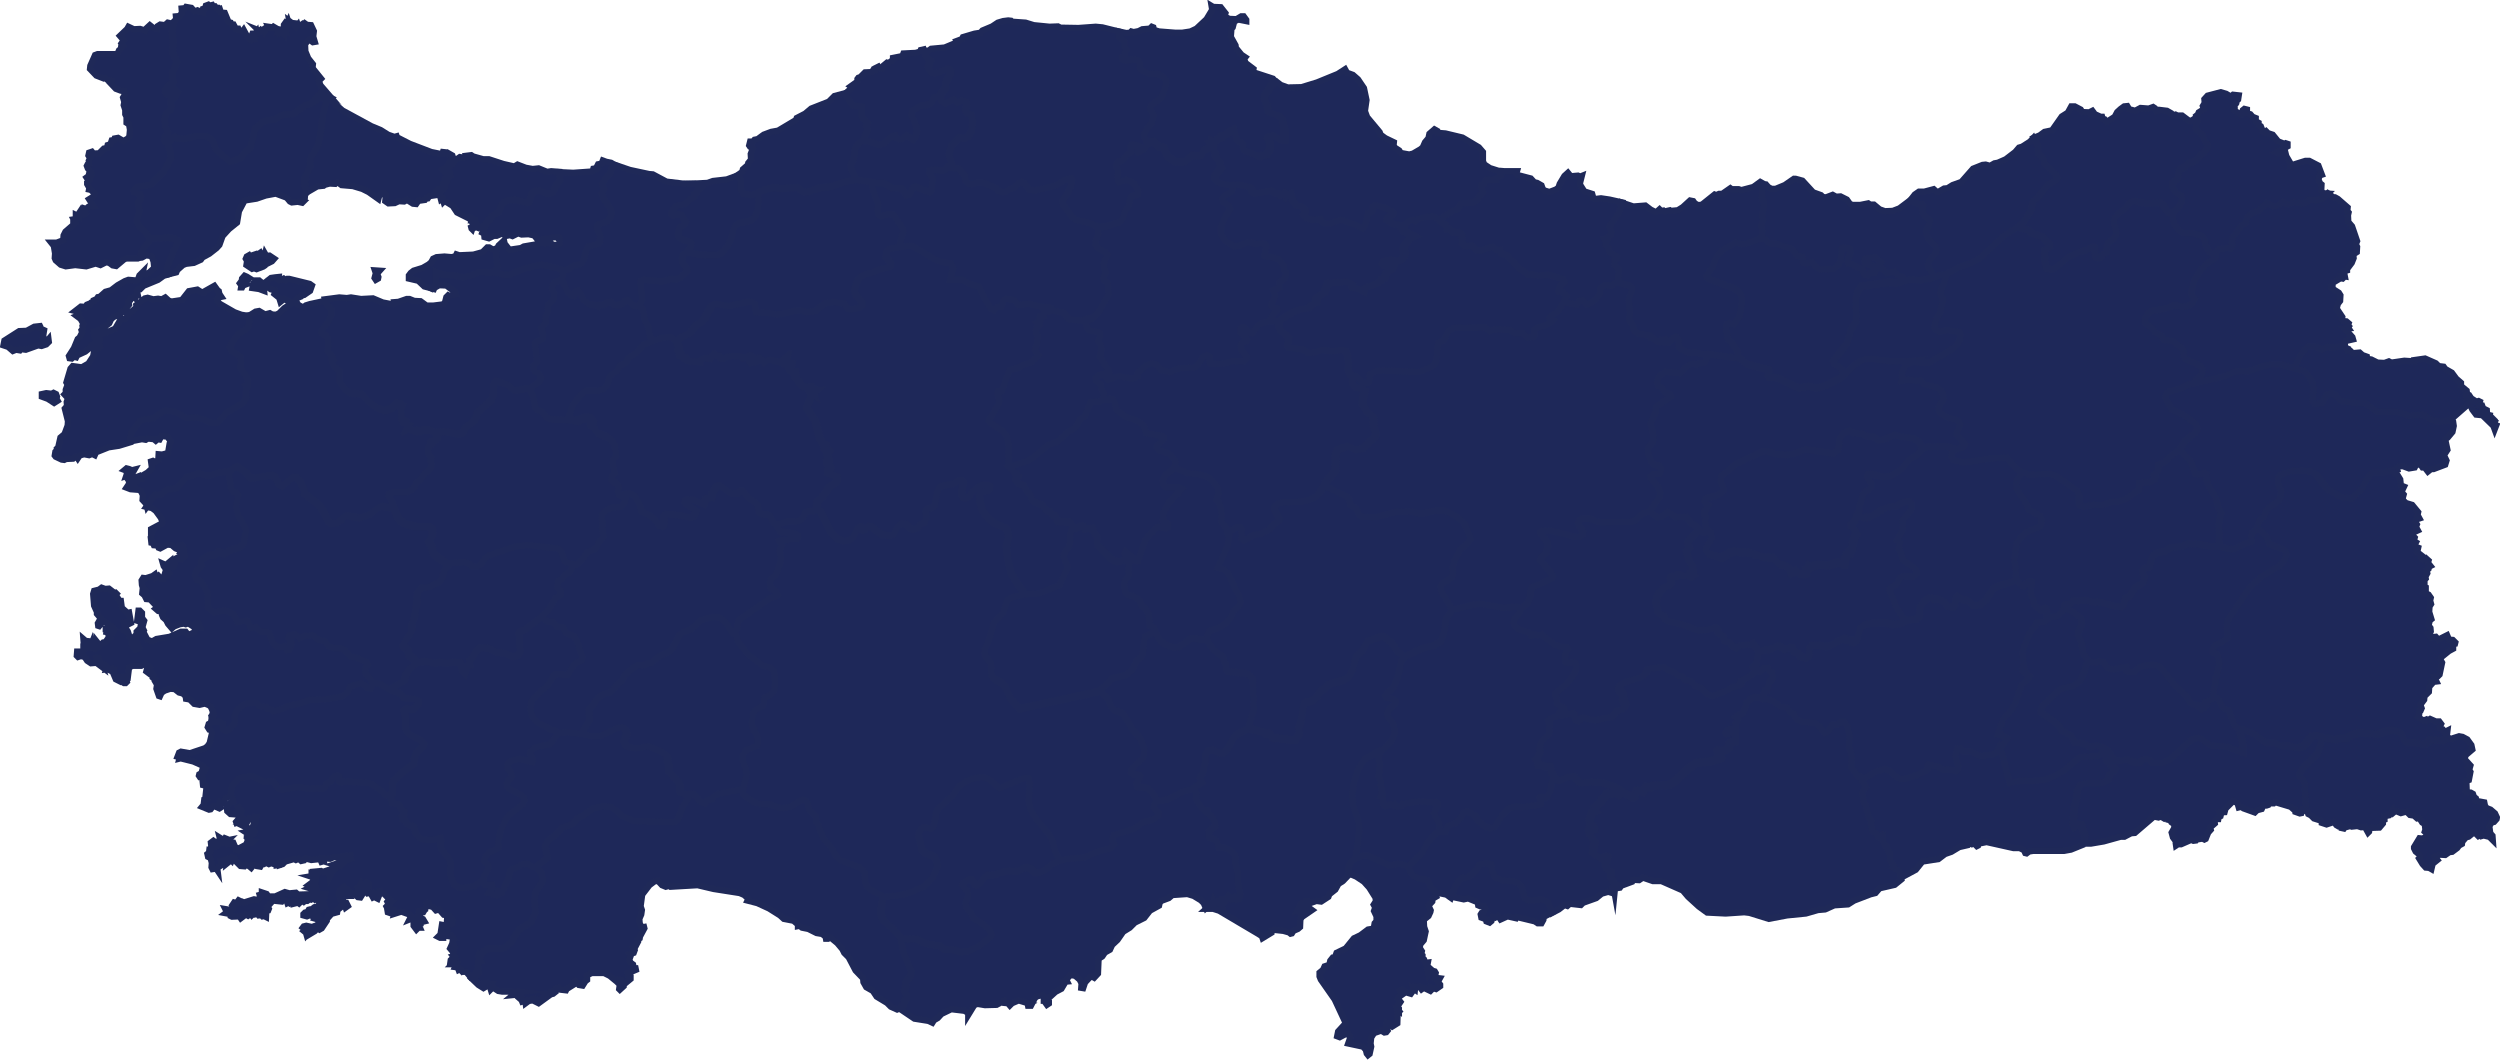
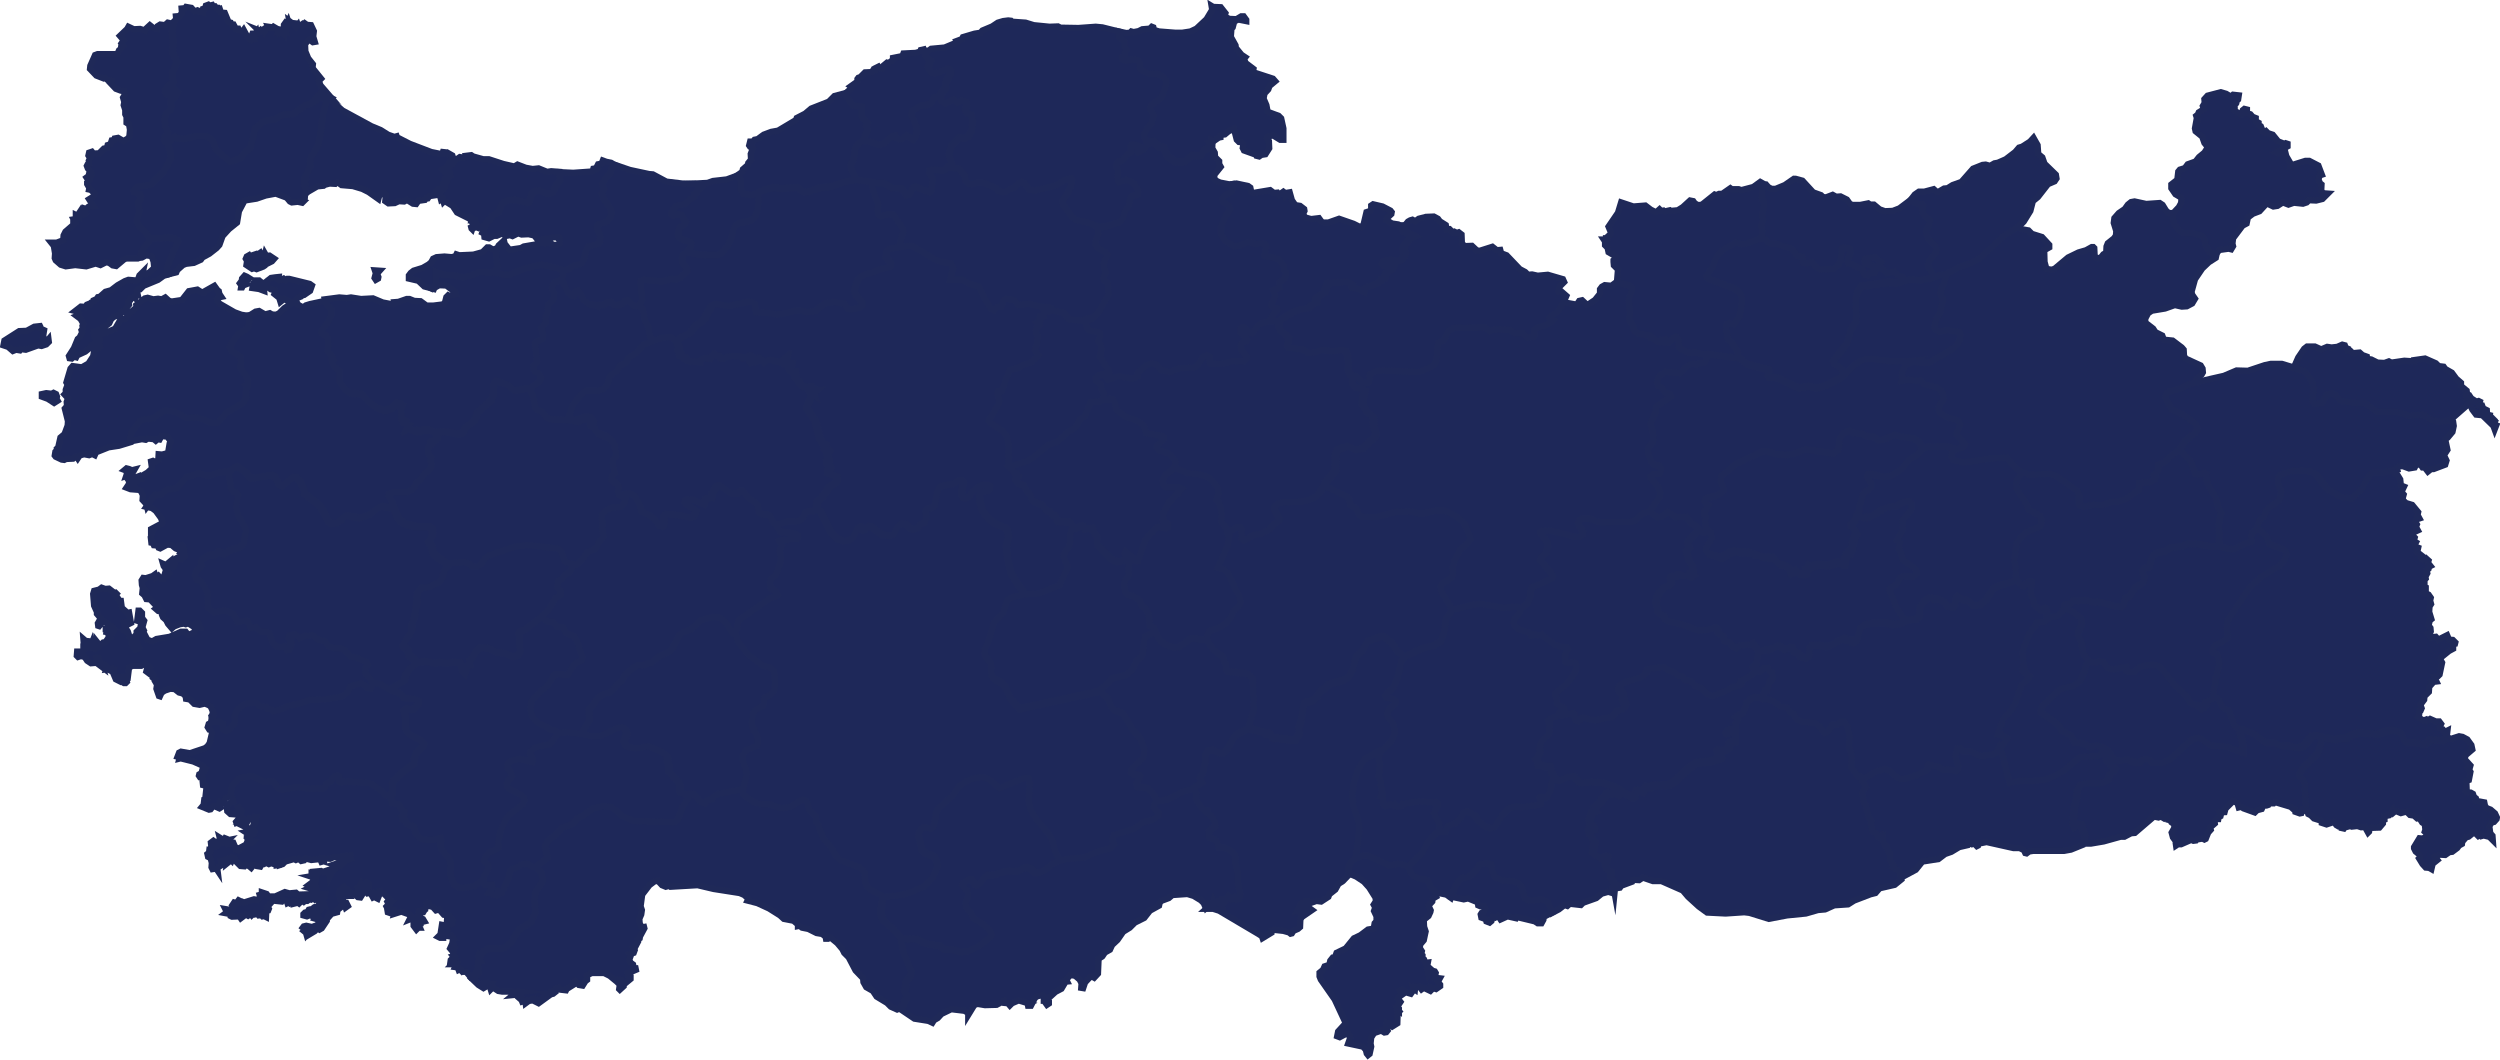
<svg xmlns="http://www.w3.org/2000/svg" xmlns:ns1="http://amcharts.com/ammap" version="1.1" id="Layer_1" x="0px" y="0px" viewBox="0 0 794.2 336.6" style="enable-background:new 0 0 794.2 336.6;" xml:space="preserve">
  <style type="text/css">
	.st0{fill:#1E2859;stroke:#1F2958;stroke-width:2;stroke-miterlimit:10;}
</style>
  <defs>
    <ns1:ammap bottomLatitude="35.806" leftLongitude="25.664" projection="mercator" rightLongitude="44.819" topLatitude="42.105">
		</ns1:ammap>
  </defs>
  <g>
    <path id="TR-01" class="st0" d="M446.2,208.5l-1,1.3l-1.2,5.3l-0.9,2.2l-0.9,1.5l-1.5,1.2l-0.5,0.8l0.2,0.5l2.1,0.3l1,0.8l-0.2,1   l-1.8,1.6l-0.8,1.4l0.3,1l1.8,2.3l0.4,2.1l-0.2,1.5l-1,2.1l-2.9,2.9l0,0l-1.3,0.3l-4.2,2.5l-2.1,3.2l-1.4,4.2l-0.5,4.4l0.4,3.1   l1.5,4.4l0.4,3l-1.2,9.1l0,0l-1.4,1.2l-0.8,1.4l-0.2,1.2l0.4,1.4l0,0l-2.1,2.2l-1.4,0.9l-1,1.8l-1.9,1.5l-0.3,0.8l-2.3,1.5   l-1.5-0.2l-1.7,0.6l-0.6-0.5h-1.2l-1.6,1l-0.8,1.7l0.9-0.4l-0.3,0.5l0.2,0.7l0.5-1.1v-0.3h-0.5l0.2-0.4l0.8-0.2v0.5l0.2,0.1   l-0.2,0.9l1.8-0.2l0.2-0.2l-0.4-0.2v-0.4l1.1,0.8l-3.2,2.2l-0.5,0.8l-0.1,2.4l-0.7,0.6l-1.4,0.6l-0.5,0.8l-0.4,0.1l-0.5-0.4   l-1.8-0.5l-2.8-0.3l-1,0.3v0.6l-2.8,1.7l-0.2-0.6l-1.1-0.7l-12.5-7.4l-1.9-0.6h-2.2l0,0l1-0.9l0,0v-0.2l0.3,0.2l0,0l0.4-0.3   l0.1,0.3l0.4-0.1l0.2-1l0.2,0.4l0.8-0.4h0.5l0.5,0.5l-0.3-0.7l0.2-0.1l0.8,0.6v-1.1h0.3l0.4,0.7l1.3-1.7l0.8,0.8l1.3-0.5l0.3,0.1   l0.2,0.5l0.3-0.1l-0.2-0.3l0.8-0.5l0.2-0.8l-0.7-3.4v-3.4l-0.9-3.1l0.1-2.1l-0.6-0.8l-0.6-0.6l-2.4-1.2h-1.7l-0.3-1.3l-0.6-1   l-1-0.6l-0.9-0.1l-0.3-0.5v-1.5l0.5-0.8l1.5-1l-0.1-1.2l-1.1-1.9l-1.6-1.4l0.2-0.5l-1.3-0.3l-2.2-3.1l0.1-2.2l-0.8-1.4l0,0v-0.5   l2.6-1.6l-0.8-1.4l1-1.4l0.8-3.6v-2.1l0.8-1.3l1.5-0.4l2.3,1l1.3-0.1l0.8-0.7l2.5-4.3l1.3-1.1l3.2-1.6l0,0l4.9,1.3l0.5,0.6l1.3-0.3   l0.5,0.3l0.4,1.2l0.4,0.2l1.1-0.2l4.3,0.7h1.7l1.2-2.1l-0.2-1.7l0.7-2.1l0.8-5.6l0.7-0.4l1.5-0.3l1.1-0.7l0.9-0.9l1.2-1.9l1.1-0.4   l1.1-1.5l5.2-1.6l1.3-0.9l1.4-2.2l1.1-4.3l2-1.9l1.6-3l3.8-1.4l1.3-0.1l2.7,2.1l1.7,2.6L446.2,208.5z" />
    <path id="TR-02" class="st0" d="M558.4,212.7l0.8,0.1l1.4-1.2h1.2l0.4,0.8l1,0.7l0.2,1.4l-0.2,0.7l-0.9,0.9l-0.7,2.8l-0.8,0.3   l-0.2,0.7l-1.3,1.5l0,0l-0.6,0.2l-1.1-0.2l-1.3,0.5l-0.2,0.5l-1,0.6l-0.3,1.6l-1,2.1l-1.1,0.2l-1.1,0.8l0.8,0.7l-0.2,0.8l-0.6,0.6   l0.2,1.7h-2.1l-0.9,0.6l-0.3,0.6l0.2,0.4l1.7-0.6l0.7,0.1v2.6l-1.7,0.5l-0.3,0.4l0.1,1l-1.2,0.8l-1.4,0.5l-0.9-0.3l-0.4,0.3   l0.2,1.1l0.8,0.2l0.6,0.5l-0.1,0.2l-4,1.2l-4.3,0.5l-3.4,2.7l-3.3,3.2l-2.1,1.1l-4.8,0.2l-0.7,0.5l-1.4-0.2l-1.1,1.7l-1.3-0.5   l-0.7,0.1l-0.4,0.8v0.9l-0.5,0.4h-0.3l-0.1-0.6l-1.1,0.1L515,251l0,0l-1.7-1.1l-3.9-1.3l-3.8-0.3l-2.9,0.4l-0.9-0.3l-1.7-1.9   l-2,0.3l-2.3,1.1l-0.7-0.1L494,247l0,0l-1.1-2l-0.3-1.7h-1.5l-1.3-0.5h-1.1l-0.1-1.1l-0.6-0.9l0.8-0.7v-0.6l0.6-0.7l-0.2-1.5   l0.4-1.7l0.9-1.2l1.7-1.5l0.2-3.3l-0.4-1.2l1.1-0.8l1.5-0.5l0.7-0.6l1.5-2.6l0,0l0.7,0.4l0.2,0.5l-0.4,1.8l3.2-0.7l0.4,0.4l0.2,1.6   l0.4,0.5l0.6,0.1l0.9-1l0.5-0.2l2,0.6l2.4,0.3l2.4-0.7l2.3-0.2l1.5-2l2-0.5l0.6-1.2l-0.8-2.1v-1.2l-1.3-1.8l0.4-1.1l2.3-1.3   l4.9-1.5l0.9-0.9l0.7-1.4l1.4-0.5l4.1-0.3l1.2,0.8l2.2,0.9l1.2,1l1.3,0.2l0.7,1.1l2,0.4l1.5,1.7l1.6,0.3l2.2,2.2l1.6,0.5l4.6-1.8   l1.3-0.9l2.6-0.7l0.4-1.4l2.7-1.3L558.4,212.7z" />
    <path id="TR-03" class="st0" d="M199,157.1l1.5-0.2l1.7,0.8l1.6,3l0.5,2l2.9,1.4l1.4,1.3l1.3,1.8l0.5,0.2l0.6-0.4l0.2-2.9l0.9-0.7   l4.4,0.4l2.8,0.7l1-0.2l0.8-1.1l0.2-0.9l-3-2l-0.4-0.6l0.2-0.6l0.8-0.3l1.7,0.1l3.2,1.4l0.6-1.6l0.4-0.3l1.5-0.1l0.2-1.4l1-1.7   l0.8-0.8l0.6-0.1l3.9,2.7l1.6-0.1l1.4-0.9h0.6l1.6,2.1l2.9,2.1l0.3,0.4l0.3,2.4l0.9,0.5h1.6l1,0.5l1.1,2.3l0.7,0.4l0,0l1.2,2.3   l5.3,0.9l0.5,0.4l0.1,0.6l-0.4,0.6l-2.1-0.1l-0.9,0.5l-1.7-0.1l-0.9,0.3l0.8,1.5l-0.7,1.5l0.4,2.9l-0.2,1.1l-1.3,3.5l-0.3,0.6   l-1.3,0.9l-0.5,1.3l0.4,1.8l1.8,1l0.4,1.1l-0.8,0.6l-1.6,0.4l-10,7l-0.4,1.1l-0.1,1.6l-0.7,1l0,0l-1.3,0.2l-1.9-3l-1.7-1.6   l-0.8-0.4l-1.7-0.1l-3.9,1l-3.1,3l-2.3,0.7l-1.4,1l-2.2,4.3l-0.9,1l-3.2,1.4l-2.8,2.3h-1l-1.3,0.7l-1.8-0.1l-1.3,0.7l-2.8,2.4   l-0.9,1.8l-1.4,1.1l-1.8,2.2l-0.9,0.6l-1.7,0.4l-1.5,0.9l-1.1,1.2l-0.7,1.3l-1.4,1.4l0.2,3.5l-2,3.1l-0.2,1.3l0,0l0,0l0,0l-4.8-0.5   l-3,0.1l0,0l-1.5-0.8l-1-0.1l-1.6-1.1l-2.4-1.1l-1.2-1.2l-0.7-1l-0.6-2l0.3-2.8l3.1-3.2l2.1-1.7l2-3.3l0.7-0.4l3.7,0.2l1.9-3.1   l0.8-0.7l1.7-0.7l0.2-0.8l-1.3-4.3l-1.2-2.5l-2.6-1.1l-1.1-1.8l-1.8-0.2l-1.4-1.6h-1.6l-2.1-1.4l0,0l2.4-2.3l2.3-3.9l1.6-0.9   l0.1-1.1l-1.1-1.2l0.1-1.7l0.4-0.7l1-0.5l0.8-1.2l1.7-0.9l0.6-1.4v-1.2l0,0h1l1.1-0.6l1.1-1.1l1.6-2.4l2.8-1.2l0.9-2l1.6-1.9   l-0.6-2.8l0.3-1.2l-0.4-1.9l0.2-1.2l1.4-1.3l1.9-0.9l2,0.1l0.7-0.2l1.2-1.6L199,157.1z" />
    <path id="TR-04" class="st0" d="M697.7,121.4l8.8-2l4-1.7l3.6,0.1l5.4-1.8l1.9-0.4h3.5l4,1.2l0,0l3.1,0.8l0.9,0.6l2,2.8l0.4,2.5   l-0.4,3.7l0.5,0.8l0.7,0.1l1.7-0.3l1.6-2.6l1.7-0.5l0.9,0.3l1.5,1.8l1,0.5l4.7,0.6h2.5l3.6,2.7h6.3l4.3,1.3l3.8-0.5l3.1,1.8   l2.3,0.6l3.8-0.5l0,0l0.4,0.6l0.2,1.4l-0.4,1.9l-1.5,1.8l-0.8,0.6l0.7,3.3l-1.1,1.7l0.8,1.7l-0.4,1.3l-3.7,1.4h-0.8l-1,0.8l-1-1.3   h-0.7l-0.7-1l-1.4,0.2l-0.4,0.8l-1.8,0.3l-1.9-0.7h-1.2l-0.8,0.6l0.2,0.7l-0.8,0.5l0,0l-2.9,0.7h-3.1L754,151l-1.5,1.8l-1.5,3.1   l-3.2,2.9l-3.2-0.4l-4.3-2.3l-1-0.9l-2.4-3.3l-1-1.1l-0.8-0.4L732,150l-2.3,0.1l-1.4,0.1l-3.3,1.2l-0.4,0.5l-0.2,2.1l1,2.7   l-0.6,2.7l-3.2,2.3l-0.9,1l-0.9,2l-1.2,1.1l-1,2.6l0,0l-1,0.1l-1.2,0.7l-0.2,2.8l-2.8,1l-2.5,1.3l-1.3,0.1l-3.5-0.8l0,0l-0.2-6.4   l0.3-2.5l0.5-1.5l-0.9-1.8l-0.8-3l-2.5-4.3l-0.4-1.4l-0.1-2l-0.7-0.4l-1.6,0.6l-1.2-0.1l-1.5-4.1l-3.5-3.6l0,0l1.5-2.8l3.4-2.7   l0.6-0.8l0.1-0.7l-0.5-1.1l-2.4-2l-2.1-1.5l-3.4-1.6l-1.8-3.5l-0.1-0.8l0.4-0.8l0.8-0.5l3.4-0.9l2.8-1.4L697.7,121.4z" />
    <path id="TR-68" class="st0" d="M340.5,167.1l1.1,1l2.2-0.9l0.4,0.1l0.4,1l2.5-0.3l0.4,1.2l1.2,1.8l-0.2,1.6l0.2,0.8l4.3,4.3l1,0.7   l1.3,0.2l2.6-0.5l0,0l0.7,0.3l0.3,0.6l-0.3,1.5l0.1,2.4l-1.3,1.9l-0.3,0.7l0.4,2.6l0.8,0.8l1.6,0.4l2.1,1.3l0.6,1.8l1.4,0.9   l0.9,1.8l0.4,3.7l0.9,0.4l0.8,1.1l0,0l-0.3,0.4l-2.8,1.4l-0.4,1.4l-0.4,4.4l-0.3,0.6l-1.6,1.2l-1.5,3.1l-2.1,1.6l-4.4,1.1l-1.4,1.7   l-1.9,1.6l0,0l-1,0.6l-2.3,0.6l-22.7,4.9l-2.9-3.2l-1.7-3.9l-1.2-1.2l-2-1l-0.8-0.7l-0.4-0.8l-0.1-3.5l-1.7-2.4l-0.4-1.2l0.2-1.4   l1.1-2.2l1.7-5.9l3.1-3.4l1.3-3.9l1.6-0.9l3.7-0.8l0,0l4-0.1l6.8-2.7l2.6-5.7l-1.3-3.3l0.1-0.9l1.7-2.6l0.3-1.7l-0.1-1.7l0.4-1.6   L340.5,167.1z" />
    <path id="TR-05" class="st0" d="M391.4,58.5l1.4-0.2l3.7,0.8l0.7,0.5l0.3,1.4l0.6,0.3l5.4-0.9l1.2,0.9l1.1-0.1l0.5,0.7l1.4-1   l0.4,0.3l0.2,0.9l0.8-0.9l0.6-0.1l0.7,2.5l0.9,1.3l0.4,0.3l1.3,0.2l1.3,1l0.1,0.6l-0.5,1.1l0.8,1l1.8,0.5l2.5-0.3l0.8,1.1l0.6,0.3   h1.6l3.4-1.2l4.6,1.6l2.4,1.2l0.8-1.1l0.9-3.8l1.2-0.4l0.3-0.6v-1.1l0.6-0.4l3,0.7l2.5,1.3l0.4,0.5L442,68l-1.4,1.3l-0.2,0.6   l1.8,1.1l2,0.3l0.9,0.5l0,0l-0.1,0.7l0.6,1l3.4,1.8l-1.7,0.8l-1.6,2.1l-0.2,1.1l0.4,1.3l-0.3,0.9l-0.8,1.1l-1,0.5l-2.8-0.4   l-1.8,0.4l-0.3,0.6l0.6,0.7l2.3,0.2l0.4,0.2l-0.5,1l-1.5,0.7l-0.9,2.2h-0.7l-0.4,0.8l-1.9,1l-2.5,0.8l-1.1,0.9l-0.1,0.8l-1.7-0.9   l-2.3-0.5l-0.2-0.6l0.3-0.4l-1.6-0.9l-0.3,0.2l-0.8-0.2l-0.8,0.3l-1.1-0.2l-0.3,0.3l-1.1-0.1l-0.2,0.2l-1.1-0.2l-1.1,3.1l-2.5,1.6   l-0.2,1.7l-1.2,0.5l-1.2,1.2l-2.8,0.3l-2,0.8l-4.8,3l0,0l-1.5,0.5h-1.2l0,0v-0.8l0.9-1.6l1.4-1.6l-0.1-0.4l-1.6-0.6l-0.3-0.5   l1.3-2.8l-0.6-1.9l1.9-0.8V90l1.6-1.1l0.5-1.2v-0.9l-0.6-0.8l-0.1-1.2l-1.6-2.2l-2-0.6l-2.1-0.2l-0.4-0.3l0.6-3l-0.5-0.7l-1-0.2   l-2.2,0.2l-0.8-0.5l-1.8,0.1l-2.4,1l-1.5,0.2L389,77l-1.3-1.4l-0.4-0.9v-2.5l1.4-3.1l1.5-2.4l-0.3-0.9l-1.9-1.4l-0.3-1l0.6-0.9   l2.5-1.5l0.2-0.9L391.4,58.5z" />
    <path id="TR-06" class="st0" d="M286,78.4l2.6-0.4l1.3,0.1l7.3,4.3l1.8,0.7l3.1,0.5l0.7,1.6l-0.9,3.6h3.8l2.7,1.4l2.7,0.8l1.9,4   l1.9,3l0.8,0.5l1-1.1l1.4-0.1l0.8-2l0.8-0.5l2.6,0.5l1.2,1.5l3.4-0.4l3.7,0.9l2.8,0.2l0.7,0.4l0.1,0.7l0,0l-0.5,0.3l-0.5-0.4   l-0.2,0.3l-0.4-0.2l-0.4,0.5h-0.5l0.1,1.4l-0.5,0.1l-0.4,0.8l-0.4-0.3l-0.3,1.2l-0.5,0.2l0.6,0.7l-0.7,0.7l-0.4,1.6l0.7,1.3   l-0.2,2.1l-0.7,2.3l1.1,1.7l-2.4,2.3L325,116l-1.1,0.8l-3,0.8l-2.5,6.7h-1.1l-0.2,0.4l0.5,2.6l-0.1,1l-3.2,5.3l0.5,0.7l3.9,2.6   l1.3,1.6l0.5,1.8l0.2,2.8l-0.2,0.4l0.2,0.6l-0.2,0.6l0.3,0.7l-0.3,1.2l0.4,0.7l-0.5,0.6l0.9,0.9l0.7-0.2l0,0v0.8l0.5,1.1l0.4,0.5   l0.6-0.1l0.1,0.7l0.5,0.3l-0.3,0.7l-0.6-0.1l-0.1,0.5l0.6,0.4l0.1,0.5l1.9,0.7l1.1,2.1l0.7,0.4l1.1,2.5l3,1.2l1.2,1.8l1.3,0.3   l0.4,0.9l1.1,0.3l0.4,0.4l0.2,1.4l4.1,0.3l0.7,1l0,0l-0.7,1.2l-0.4,1.6l0.1,1.7l-0.3,1.7L338,176l-0.1,0.9l1.3,3.3l-2.6,5.7   l-6.8,2.7l-4,0.1l0,0l-2.6-3.7l-1.9-3.2l-0.9-4l-0.4-3.3l-0.1-1.1l0.7-2.8l-0.3-2l-0.4-0.7l-0.7-0.5l-3.1-1.3l-1.6-1.2l-2.3-2.8   l-0.6-2.4l-0.2-2.6l0.8-1l1.4-0.1l0.8-0.5l0.1-1.1l-0.8-0.5h-1.3l-1.8,1l-1.6,1.5l-0.8,1.3l-1.2,0.5l-0.8-0.2l-0.4-0.7l-0.1-1.4   l0.5-2.6l-0.7-0.7h-0.9l-1.5,1l-3.8,0.7l-0.6,0.6l-0.6,1.2l-0.8,4.4l-0.7,0.6l-1.6,0.4l-0.5,0.4l0.2,2.6l-0.6,1.4l-1.5,0.6   l-0.7,1.2l-1.2,0.4l-1.3-0.3l-1.4-1.4l-1.4-0.2l-1.1,1l-1.2,2.4l-1.3,0.5l-2.6-0.3l-3.5-2.6l-0.8-0.1l-1,1.2l-0.6,0.1l-0.4-0.2   l-0.3-0.9l-0.3-0.1l-0.8,0.5l-1.5,3l-0.9,0.8l-1.8,0.3l-2.3-0.7l-1.9-1.9l-3.5-7l-1.1-0.5l0,0l0.3-2.5l1.4-1.1l2.5-3.6l1.7-0.9   l0.6-1.1l-0.1-1.1l-2.8-1.1l0.1-1.3l0.7-0.2l-0.1-0.6l-0.9-0.9v-0.7l0.3-0.2l-0.2-0.3l0.3-0.2l-0.4-1.7l0.7-1l-0.3-0.3l-0.8,0.2   l-0.5-0.5l0.4-1.4l-0.9-0.3l-1-1.7l-1.4-5.6l-2.6-3.7v-0.8l1.6-3.8l1.2-1.1l-0.7,0.1l-0.1-0.3l-0.4,0.1l0.1,0.3l-0.2-0.2l-0.6,0.3   l-0.2-0.4l1.1-0.8l-0.5-0.2l-0.1-0.4l-2.2,0.3l-1.4-1.2l-0.2-0.7L253,120l-0.1-1.9l-0.6,0.2l-0.7-0.3l-0.5-0.7l0.7-1.9l-0.5-0.1   l-1,0.7l-0.5-0.2l0.4-2.3l-2,1.6l-3.5-0.8l-1.4,1l-1.7-1.3l-0.4,0.8l-0.8,0.4l-0.9-0.1l-0.5,0.3l-0.6-1l0.8-0.3l0.3,0.2l0.6-0.4   l-1.5-0.9l-2.1,0.9l-1.1-0.6l-1.9-0.2l-2.1,0.3l-0.9,0.6l-1.3-0.2l-0.6-0.8h-1l-0.4-0.4l-0.7,1.1l-0.3-0.3l-0.7,0.5l-0.9-0.2   l-1.1,0.4l-0.4,0.4v0.6l-2.6-0.3l-0.6,0.2l-1.2-0.5l-0.6-0.8l-0.4,0.2l-1.3-0.8l-0.2-0.7l0.2-0.3l-0.6-0.6l0.2-1l-0.7-2.1l0,0   l1.6-1.4l2.5-1.1l2.2-2.8l1.2-0.6l1.5-1.4l0.3-1l2-3.1l1.2-0.6l4.3,0.7l6.5-1.4l0.9,0.1l1,0.7l-0.4,2l0.4,0.6l3.9,0.2l2.4,0.5   l2-0.2l4.3-1.1h1.7l1.7,0.6l2.7-0.4l3-2.4l2.8-0.5l3.4,0.5l1.1,1.6l0.7,0.3l2.9-0.4L274,97v-1.1l-1.8-2l-0.6-1.5l0.3-1.7l1-2.1   l0.8-0.8l1.3-0.7l2.5-0.7l2-0.9l3.4-0.8l0.3-0.6l-0.1-0.7l-1.5-1.8l0.2-1.6l0.4-0.6l0.9-0.5L286,78.4z" />
    <path id="TR-07" class="st0" d="M235.9,250.9l0.4,1.1l2.9,2.1l2.5,0.8h2.7l3.7,1.3l2.8-0.4l3.5-2.1l0.9-0.2l0.8,0.3l0.5,0.9   l0.5,2.1l2.1,2.1l0.1,1.7l0.6,0.8l1.6,4.4l2.4,2.7l1.9,3.2l1.1,1l6.4,2.4l1.4,1.7l0.1,2.6l0.7,1.8l1,0.9l3.5,1.8l0.4,0.6l0,0   l-0.9,5.4l0.5,1.8l0.6,0.9l2.7,2.3l2.7,3l0,0l0.9,4.4l2.5,6l-0.4,1.8l-1.4,1.7l0.2,1.2l-0.3,0.3v0.7l-0.4,0.7l0.8,1.1v1.1l-0.9,1.4   v0.8l-0.7,0.4l-0.3,0.8l0,0l-1,0.4l-2-0.9l-1.2-1.2l-3.3-2l-1.2-1.8l-2.1-1.2l-0.9-1.6l-0.1-1.2l-2.4-2.5l-2.2-4.2l-1.4-1.4   l-0.6-1.2l-1.6-1.9l-2.3-1.9l-0.7-0.1l-0.2,0.6h-0.4l-0.1-0.6l-1.1-0.9l-1.8-0.3l-2.6-1.3l-2-0.4l-0.8-0.6l-0.5,0.1v-0.5l-1.4-1.2   l-3.1-0.6l-1.2-1.1l-3.5-2.2l-3.7-1.7l-3.1-0.8l0.2-0.4l-0.3-0.5l-1-0.9l-1.4-0.6l-8.3-1.3l-5.1-1.2l-8.6,0.5l-0.4-0.3l-1.1,0.3   l-1.2-0.5l-1.3-1.4l-1.1,0.2l-1.6,1.2l-2.3,3l-0.5,3.7l0.4,1.2l-0.2,1.4l-0.6,1.4l0.1,1.4l0.5,1l0.4,0.3l0.5-0.1l0.1,0.4l-1.4,2.6   l-0.1,0.6l-0.6,0.4l0.1,0.6l-1.1,2.1l-0.4,0.1l0.4,0.6l-0.3,0.8l-1.2,0.4l0.3,0.4l-0.5,1.4l0.4,0.9l0.8,0.6l0.2,1.2h0.6l0.1,0.5   l-2.6,1.1l0.2,0.8l0.6-0.2l0.1,0.2v1l-1.7,1.4l-0.5,0.5v0.4l-1.2,1.1l-0.2-0.2l0.2-1.4l-0.3-0.3l0.5-0.5l0.1-0.7l-1-0.2l-0.8,0.3   l-1.7-1.4l-1.8-0.9H188l-1.5,0.7v1.5l-0.4,0.3v-0.1l-1,1.6l-1.2-0.2l-1.2-1.3l-0.6,0.5v0.2l0.5,0.1l-0.2,0.3l-2.4,1.5l-0.2,0.4   l-1.7-0.2l-0.6-0.7l-0.9,0.4l-0.1,0.5l-0.7,0.2l0.4,0.5l-0.5,0.4l-1.2,0.3l0.3-0.4l-1,0.1l0.4,0.2l-2.1,1.4l1.2-0.2l-2.2,1.6   l-0.8-0.4l0.9-0.7l-0.4-0.1l-0.7,0.3l-0.3-0.4l-0.3,0.2l-0.6-0.3l-1.9,1.4l-0.1-0.8l-1,0.3l-0.2-0.5l-0.8-0.7l0.4-0.5l0.4,0.2   l-0.2-1.1l-1.1-0.1L164,316l-1,0.1l1.1-0.9l0.9-0.1l-1-0.1l-1.2,0.3l-0.3-0.3h-3l-1.2-0.2l-1.4-0.9h-0.6l-0.4,0.4l-0.3-1l0.5-0.8   h-0.6l-0.5-0.3l-0.9,0.1l0.2,0.3l-0.2,1l-0.5,0.3l-1.6-1l-2.2-2.1l0.2-0.2l0,0l0.6-0.1l-0.3-0.5l0.6-0.1l0.2-0.4l0.4,0.4l0.5-0.6   l-0.1-3.4l0.9-0.4l-0.4-0.6l0.1-0.7l-0.4-0.4l0.3-0.7l0.6,0.2l0.7-1l1.7-0.9l4,0.1l1.1-0.4l2.3-2l0.6-1.4l1.6-2.3l3.9-2.5l1.3-3.2   l-0.4-3.4l0.3-2.7l2.2-3.3l0.2-0.9l-0.5-2.2l-1.6-1.4l0,0l1-1.3l2.6-2l-0.7-3.8l1-1.8l2.3-1.7l2.1-2.3l3.2-1.1l1.6-1.8l2.1-1.1   l3-2.1l3.1-0.7l2.7,0.3l1.4,0.9l1.7,1.6l4,1.8l12.5,0.4l1.1-0.5l0.4-0.5l1.3-3.7l1.9-2.8l0.1-0.7l-1.2-0.9l0,0l1.4-0.2l1.2,0.2   l2,2.3l1.5,0.7l0.7-1.1l1.5-0.3l0.4-0.7l1.5-1l6.8-1.3L235.9,250.9z" />
    <path id="TR-75" class="st0" d="M705.5,29.3l1.7,0.5l1.5,0.9l0.7-0.6l1.8,0.2l-0.2,1.3l-0.4,0.3l-0.2,0.9l-0.8,1.1l0.3,0.5   l-0.1,0.7l2,1.3h0.3l0.4-1.4l0.5-0.4l0.8,0.2V36l1.1,0.3l0.7,0.8l1,0.4v1l0.9,0.5v0.7l0.7,0.4l0.7,1.7l0.5,0.3l0.5-0.4l0.6,0.6   l1.5,0.5l1.7,2.1l2,0.8l0.4-0.2l0.6,0.2v0.8l-3.5,1.9l1.1,0.4l1-0.5l0.7,0.1l0.3,1.2l1.4,2.4l-0.1,0.6l4.8-1.5h1.2l2.9,1.5l1.1,2.9   l-0.6,0.2l-0.5,1.2l0.5,1.3l0.5,0.4l-0.1,2l0.7,0.8l1.4,0.1l0,0l-1.7,1.7l-2,0.5l-2.3-0.1l-0.7,0.7l-1.2,0.4l-2.9-0.3L727,65   l-1.8-0.7l-1.7,1.1l-1.3,0.2l-2.1-1l-2.3,2.5l-2.1,0.8l-1.6,1.2l-0.4,1.9l-1.3,0.7l-3,4l-0.2,1.7l0.2,0.8l-0.6,1L708,79l-2.9,0.4   l-1.3,1.4l0,0h-0.9l-0.9-0.4l-1.1-2l-0.8-2.7l-0.6-0.5l-2.7-0.8h-2.9l-1.5-0.8l-1.8-2.4l-0.3-2.3l-0.7-0.9l0,0l1-0.5l1.6-1.7   l0.7-1.3l0.1-1.1l-0.2-0.7l-1.7-1l-1.3-1.9v-1.2l1.9-1.5l0.3-2.6l0.5-0.6l1.6-0.5l0.9-1.2l2.5-0.9l1.1-1.4l1.7-1.4l0.9-1.4v-0.6   l-0.9-1.1l-0.7-2l-2.1-1.7l-0.2-0.9l0.4-2.2l0,0l0.3,0.2l0.2-0.4l-0.5-1.6l0.5-0.4l0.3-0.7l1.6-1l-0.3-1l0.6-1l-0.1-1.2l1-1.1   L705.5,29.3z" />
-     <path id="TR-08" class="st0" d="M675.8,33.7l0.6,1l1.9,0.5l1.7-0.9l2.6,0.2L684,34l0.6,0.4l0.5,0.9l0.8-0.4l2.5,0.3l1.4,0.8   l0.5,0.6l0.8-0.2l0.6,0.3h1.5l2,1.5l0.9,0.2l0.9-0.6l0.9,0.3l0,0l-0.4,2.2l0.2,0.9l2.1,1.7l0.7,2l0.9,1.1v0.6l-0.9,1.4l-1.7,1.4   l-1.1,1.4l-2.5,0.9l-0.9,1.2l-1.6,0.5l-0.5,0.6l-0.3,2.6l-1.9,1.5v1.2l1.3,1.9l1.7,1l0.2,0.7l-0.1,1.1l-0.7,1.3l-1.6,1.7l-1,0.5   l0,0h-0.5l-0.9-0.8l-1.1-1.8l-0.9-0.6l-4.3,0.3l-3.7-0.8l-1.1,0.2l-1,0.8l-1,1.4l-1.9,1.3l-1.4,1.6l-0.2,1.5l0.8,2.6l-0.1,1.4   l-0.6,0.9l-2,1.6l-0.4,1l-0.1,2l-0.9,0.5l-0.8,1l-1.2,0.3l-0.5-0.2l-0.3-1l-0.1-2.1l-0.3-0.3h-0.5l-1.8,1l-2.4,0.7l-3.3,1.6   l-4.3,3.6l-1,0.3l-1.6-0.3l-0.6-2.2l-0.1-3.7l1.6-0.9v-0.8l-2.3-2.5l-3.2-1l-1.1-1.1l-2.2-0.4l-0.8-0.9l0,0l1.5-1.5l2.1-3.4   l0.8-3.1l1.6-1.3l3.2-4.1l2.1-0.9l0.6-0.9l-0.5-1l-3.5-3.5l-0.7-2l-1.3-1.1l-0.2-2.8l-1.3-2.3l0,0L648,43l1.5-1.1l2.4-0.5L655,37   l1.9-1.2l1.1-2h1.1l1.9,1l0.5,0.8l2.2,0.1l1-0.5l0.3,0.4l-0.3,0.8l1.3,0.1l1.3,0.6h0.5l0.2,0.7l0.6,0.1l0.7,0.8l2.5-1.6l0.8-1.5   l1.1-1l1.1-0.8L675.8,33.7z" />
    <path id="TR-09" class="st0" d="M123.8,218.6l0.4,0.7l2.3,0.5l0.2,0.4l1,0.6l0.4,0.8l3.2,0.2l1.4,0.7v1.1l-1.5,1.7l-0.6,0.1   l-1.3-0.4l-1.1,0.6l0.5,2.2v3.4l0.5,1.2l0.9,0.9l3.4,1.7l1,1.1l-0.2,0.8l-2.2,2.2l-0.5,1.2l-0.3,2.2l-4,3.1l-2.3,2.2l-0.5,1.2v3   l-0.7,0.5l0,0l-1.3,0.2l-1.4-1.5l-3.2-2.1l-0.9-0.3l-6.4-0.5l-2.7,0.2l-0.2-0.2v-1.6l-0.5-0.3l-0.9,0.2l-1.3,1.7l-1.2,0.7l-1,1.4   l-0.9,0.2l-1.6-0.2l-1.9,0.2l-3.9-0.6l-5,0.9l-1.3-0.5l-1.2-1.8l-0.5-0.4l-2.6,0.2l-3.2-1.6l-1.1-0.2l-3,0.5l-1.1,0.5l-1.5,1.5   l-0.6,1.9l-0.1,1.9l0,0l-1.6,0.6l-0.9,1.8l-0.5,0.1l-0.6-0.4l-0.3,0.9l0.6,0.7l-0.3,0.2l-1.6-0.7l-0.5,0.1l-0.7,0.9l-0.5,0.1   l-2.2-0.9l0.5-0.6l0.2-1.7l0.8-0.3l-0.4-0.8l0.3-2.7l-0.3-0.6l-0.8-0.2l-0.3-3l-0.8,0.3l-0.2-0.3l0.1-0.4l0.7-0.4l0.2-0.7H65   l0.3-0.7l-1.2-1.1l-2.7-1.2l-4-1L57,241l0.1-0.4l-0.7-0.2l0.5-1.3l0.6-0.3l2.8,0.5l4.8-1.6l0.8-0.6l0.7-1l0.8-3.4l-0.4-0.8   l-0.5-0.1L66,231l0.3-1l0.7-0.4l0.3-1.6l0,0l0.7,0.9h1.6l1.1,0.6l0.2,2l0.6,0.3l1.1-0.4l1.7-1.9l0.1-2.7l0.7-1.6l1.7-1.5l1.8-0.7   l2.7-0.1l1.1,1.1l1.9,0.1l0.4,0.6L86,225l0.6,0.6L89,225l2.8-1.3l2.4-0.4l4.1-1.4l4.7-0.1l5.4-0.9l1.9-1.5l0.7-1.7l3.1-1l0.9,0.1   l1.6,1.4l0.9,0.2l1.2-2.2l0,0l2,0.3L123.8,218.6z" />
    <path id="TR-10" class="st0" d="M41,149l0.9,0.4l0.8-0.2l-0.4,0.7l-1.5-0.2v0.5l0.4,0.7l0.8-0.3v0.5l0.5,0.8l1.3-0.5v0.3l-0.6,0.2   l0.4,0.3l-1.4,0.1l-0.4,0.3l-1-0.1l-0.5-0.7l0.1-0.7l-0.3,0.1l0.1-0.3h0.5l-0.4-0.7l0.1-0.6l-0.8-0.3l0.6-0.5L41,149z M82,89.1   l0.2,0.6l0.4,0.1l0.2-0.3l0.5,0.4l-0.7,1.3l0.9,0.6l0.3-0.5l0.1,1.1l-1.6-0.6l-2.1-0.3l0.2-1.1l0.6,0.2l0.5-0.2l-0.4-1.3H82z    M87.5,88.1l1-0.1l-0.1,0.8l0.4,0.3l1.3-0.6l0.7,0.5l0.5-0.4h0.6l6.5,1.6l0.7,0.5l-0.6,1.7l-1.9,1.3l-0.8,0.1l-0.2,0.4l-1,0.4l-1,1   l0.2,0.5h0.5l0.5,0.8l1.2,0.6l0.4,0.1l0.8-0.6l1.3-0.4l5.1-1.1l0,0l0.3,1.3l1.7,1.8v2.1l-1,2.1l-1.9,2.4l-0.2,0.9l1.4,0.8l0.6,0.9   l0.2,2.3l-0.2,1.8l1.4,1.8l-0.2,0.2l0.1,0.5l0.4,0.4l-0.3,0.2v0.6l0.5,1l1.9,1.7v3.3l1.6,2.4l1.6,1.1l3.8,0.3l2.1,2.5l2.3,1.7   l2.3,1h0.8l1.9-0.8l1.6-1.6l1.4,0.3l0.4,0.5l-0.2,0.5h0.3l-0.4,1.2l0.2,1.7l-0.2,0.7l0.4,1.2l0.4,0.1l0.6-0.4l0.4,0.2l0.1,1.3   l0.6,0.1l-0.3,0.5l0.4-0.2l0.1,0.6l1,0.6l1,0.2l0.4-0.3l0.8,0.3l1.2-0.5h1.8l1.7,0.8l0.4-0.1l0,0l-0.3,0.3l0.1,0.5l0.4-0.2v0.9   h-0.4l-0.1,0.7l-1.3,0.4l0.1,0.3l-0.4,0.1l0.3,0.6l-1.1,0.8l-0.1,1.9l1.1,1.6l-0.3,1l0.3,0.6l-0.1,1.4l-0.9,1.1l-1.3,1l-1.2,1.9   l-1.4,1l-0.5,1.3l-0.8,0.8l-1.8,1h-4.2l-1.4,0.5l-0.1,0.5l1.1,1.8l0.3,1.5l0.3,0.2l0,0l-0.5,0.2l-3-0.6l-1.4,0.7l-2.1,1.8l-3.6,1.4   l-1.8-0.5l-2.5-0.3l-0.8,0.6l-0.3,0.7l-0.8,0.2l-0.8,0.8l-1.8,0.3l-1.2-0.8l-1.7-3.5l-1.4-1.9l-4.5-3.5l-0.2-1.1l-1.2-2.6l-1.3-1.4   l-0.8-0.1l-0.5,0.3l-3,2.6l-1-0.5l-1.4-2.5l-1.1-0.5l-6.4,1l-0.7-0.4l-0.9-1.4l-3-1.9l-0.9,0.3l-1.6,1.2l0,0l0,0l0,0l-3.6,0.6l-3,1   l-3.2-0.9l-2.1,0.8l-1.5,0.3l-3.2,3.6l-3.2,0.5l-1.8,1.6l-2,0.1l-2.6,3.7l0,0l-0.2-0.8l-1.2-1.3l0.1-1.5l-0.6-1.3l-0.7-0.4   l-2.6-0.2l-1.3-0.5l0.8-1.2v-0.6l1-0.5l0.3,0.3l-0.1,0.7l-0.9-0.1l-0.2,0.4l0.3,0.3l0.8-0.2l-0.1,0.5l0.7,0.3l-0.4-1.2l0.5-0.5   l0.6-0.1l0.5-1.2l2.9-1.7l1.4-1.3l-0.3-2.2l0.6-0.2l0.6,0.3l1.1-0.5l0.1-1.9l1.1,0.1l1.9-0.5l0.5-3l0.4-0.6l-1.1-1.6l-1.9-0.2   l-0.6,1.1l-0.6-0.1l-0.6,0.5l-0.6-0.5l-1.9-0.2l-0.7,0.4l-1.2-0.2l-3.6,0.7l0,0l-0.1-1.5l0.4-1.5l2.6-3.6l0.9-0.5l3.5-0.5l3.3-2.4   l1.3-0.1l2.5,0.5l3.5,1.9l2.9-0.2L65,133l2,1l1.8,0.1l0.6-0.2l2.8-3.2l5-2.9l1-1.5l-0.1-2.2l0.3-1.2l-0.3-0.3l0.7-0.3v-1.2   l-0.4-1.1l-2.1-3.2l0.3-1.9l-0.2-1.5l-2.9-1.9l-0.5-1.2l1-2l1.8-2.3l2.2-1.3l0.8-0.9l0.5-1.9l-0.7-1.6l0,0l1-0.3l1.6-1l1.1-0.2   l1.9,1.1l1.5-0.4l0.7,0.4l1.2,0.1l1-0.4l1.7-1.7l2.3-1.5L92.4,96l-2.2-1l-1.1,0.9l-0.4-1.3l-1.5-1.2l0.3-0.7l-0.2-0.5L86,91.9   L84.8,91l-0.1-1.6l1.4-1.1L87.5,88.1z M78.4,87.9l0.8,0.5L78,89.5l0.5,0.7l-1.3,0.5l-0.3,0.6h-0.3l0.1-0.6L76.2,90l0.6-0.8l0.1-0.7   l0.8-0.9L78.4,87.9z M82.8,80.5l0.2,0.3l0.6-0.2l0.1,0.3l0.4,0.1l0.1-0.4l0.4,0.7l1-0.1l1.5,1L86.4,83l-1.8,0.9h-0.8l0.1,0.6   l-0.3,0.2l-2.1,0.8l-0.8-0.3l-0.6,0.2l-1.8-1.2l0.2-1.3l-0.4-0.7l0.3-0.7l0.7-0.4l0.4,0.6l0.5-0.2l0.2-0.4l1.2-0.4l0.3,0.3l1-0.7   L82.8,80.5z" />
    <path id="TR-74" class="st0" d="M293.4,15.7l0.6,2.1l1.5,1.1l-0.9,2.3l1,1.5l1,0.2l1.6-0.3l2.3-1.2l0.8,0.1l0.6,0.7v0.7l-1.5,2.9   l-0.2,2.1l-1.5,1.6v1l0,0l-2,0.4l-1.1,1.9l-1.7,0.7l-1-0.2l-3,1.8l-0.4,1.3l1.5,3.5l0.3,1.4l-0.4,1.9l-0.8,1.3L288,43l-1.4,1.2   l-0.9,0.1l-1.4-0.6l-0.1-0.6l-0.9,0.2l-2.4,2.2l-1.5,0.6l-3.3-1.1l-2-0.3l0,0l1.6-3.3l-0.5-1.2l0.5-1.1l-1.5-1.4l-0.4-0.8V34   l-2.8-0.4l-1.8-2.5l-0.6-1.4l0,0l1.8-1.6l0.2-0.5l-0.3-0.2l2.1-1.5v-0.8l0.3-0.4l0.6-0.2l1.5-1.5l2.2-0.1l0.5-0.8l0.6,0.1l0.1-0.6   l0.8-0.4l0.3,0.5l0.9,0.1l0.4-0.9l1.2-1l0.4,0.1l0.9-0.5l0.6-0.7v-0.4l3-0.6L287,17l3.9-0.2l1.4-0.4l0.2-0.5L293.4,15.7z" />
    <path id="TR-72" class="st0" d="M655.5,192.9l2.9,1.1l2.6,2.2l0.3,1.7l-1.2,3v0.8l1,1.9l0.7,4.1l2,2.5l0,0l-1.1,1.2l-1.3,4   l-0.9,1.3l-2,1.4l-3.1,0.6l-1.5,0.7l-5.1,5l-0.4,1l-0.1,1l4.4,3l1.6,1.6l0.5,1.1l2.9,1.5l1.3,2.2l2.8,0.4l2.2,1.3l2.3-0.5l2,0.8   l0.2,0.7l0,0l0,0l0,0l0,0l0,0l-1.6,1.6l-0.6,0.2l-5.1,0.3l-0.9,0.3l-4.3,3.8l-3.3,1.9l-3,1.2l-4.2,0.4l-3.5-0.1l-3.6,0.7l-2.3-9.3   l-0.9-2.1l0,0l2.1-3.1l-1.6-1l-1.3-0.3l0.8-2.9l0.3-0.2l0.6-1.9l1.9-2l1.6-2.3l2.3-6.5l2.1-1.8l0.5-0.8l-0.9-0.6v-0.5l-0.5-0.1   l-0.1-0.7l-0.5,0.2l-0.3-0.2l0.3-1.6l-0.3-4.3l0.2-0.9l1.9-4.8l0.9-1.6l1.1-1l0.4-1l2.4-0.3l1.2-0.9l0,0l0.7-0.4l2.4-0.2l1.5-1.4   L655.5,192.9z" />
    <path id="TR-69" class="st0" d="M618.2,87.1l-0.1,1.4l-1.5,4.2l0.2,0.9l0.6,0.9v1l-0.9,3.8l-1.2,1.8l-0.6,2.5l0.5,0.9l1.1,0.7   l2.6-0.5l3.8,0.6l0.3,0.9l-0.2,1.5l-1,1.8l-0.9,0.9l-7.7,4.6l-0.8,0.2l-4.6-0.5l0,0l-2.2,0.2l-5.5-0.1l-5.7-0.7l-1.9,0.1l-1.5,0.6   l-1.6,1l-3.2,3.2l0,0l-1.5-1.6l-2.2-1.4l-0.2-0.9l4.4-5.7l1.3-4.4l1.7-2.7l-0.2-7.1l0.5-1.9l0.8-1.6l0.5-0.5l1.1-0.2l7.8-1l2.3,0.2   l2.7-0.9l0,0l1.4-0.5l3.2,0.3l4.1-0.8l0,0l2.2-0.9L618.2,87.1z" />
    <path id="TR-11" class="st0" d="M178.7,88.7l1.9,4.1l0.8,0.9l1,0.3l0.7-1.3l0.8-0.3l0.9,1.1l0.8,1.9l2.1,1.4l2.1,0.2l0.4,0.3   l0.2-0.3l1.6-0.1l1-0.7l1.4-0.3l0.9,1l1.1,0.1l1.1-0.3l1.4-1.1l0.8-0.2l1.8,1.8l1.2,0.1l0.7-0.2l0,0l1.1,1.4l0.5,3.2l1.2,2.3   l0.4,2.6l1.5,2.3l0,0l-3.3,1.2l-1.9,2.3l-2.8,1.9l-0.7,1.4l-2.1,1.1l-0.9,1.8l-1.4,0.7l-1,1l-0.6,2.4l-1.2,1.5l-2.1,0.5h-3.5   l-1,0.7l-1.9,2l-1.5,2.2l-1.2,3.8l0,0l-6.1-0.2l-1.6-0.8l-1.2-1.6l-1.7-0.7l-0.6-0.7l-0.5-3.3l-1.2-2.4l0,0l3.1-2.3l0.6-1.2   l-0.7-1.5l-1.2-0.6l-0.4-0.5l-0.2-1.3l1.2-1.2l-0.7-6l0.3-0.4l2.2-1.1l0.1-1.4l-0.6-2l1.5-1.7l-0.1-2l0.6-1.2l0.2-2.4l1.8-1.9   l0.1-1.8l-0.7-1.6l0.2-0.9l0.7-0.9L178.7,88.7z" />
    <path id="TR-12" class="st0" d="M610.9,142.5l1.2-0.4l5.9-0.2l1.6,0.3l1.3,0.7l0,0l-0.6,0.7L620,145l0.5,0.9l1,0.4l2.7,0.5l8.6-1.3   l4.8-0.2l3,3.4l2,1.4l0,0l-1.7,2.3l-0.3,1.5l0.1,1.4l3,4.6l0.9,2l3.5,2l0.4,0.7l0.2,1.3l-0.1,0.8l-0.5,0.7l-4.6,1.9l-2.7,3.2   l-0.8,5.6l0.4,2.3l0.2,3.9l0,0l-5.5,1.6l-1.9,0.9l-2.6,4l-1.4,1l-1.3,0.4l-1.2-0.1l-1.8-1.6l-1.5-0.1l-1.6-1.1l-0.6,0.6l-0.1,2.2   l-0.5,0.6l-0.7,0.1l-1.4-0.4l-0.8-1.2l-1.7-1l-0.7-0.1l-1,0.3l-0.6-0.6l-1.2,0.1l-1.3,1l-1.3,1.8l-0.1,2.9l-0.9,1l-2.9,0.2   l-1.3,0.7l0,0l-2.8-4.6l-2.2-5.4l0.1-0.4l2.2-1.4l1.2-2.2l1.4-0.4l2.7,0.2l1-0.8v-1l-0.6-0.9l-3.8-2.7l-0.5-2.3l-0.7-1l0.3-2.1   l-0.9-0.8l1.9-3.4l-0.1-2.9l2.8-3.4v-2l-0.6-0.6l-0.6-0.1l-2.1,0.7l-1.2,1h-1.8l-2.9,0.8l-0.2,0.5l-0.3-0.1l-1.3,1.1l-2.2,1.2   l-0.8-0.3l-0.5,0.6l-0.7-0.1l-1.1-0.5l-0.9,0.3l0,0l-0.2-0.6l1.1-1.5v-1.7l0.5-1l0.6-2.5l0.9-1l1-0.4l0.8-0.8v-1.2l-1.4-2.1   l0.3-0.9l1.1-0.1l3.7,0.9l2.7-0.3l3.4-2.3l2.2-2.8l2.8-1.7L610.9,142.5z" />
    <path id="TR-13" class="st0" d="M717.5,168.2l1.1,0.6l2,1.9l1,2.4l3.9,1.5l1.2,0.8l0.3,0.7l-0.1,0.8l-0.8,1.6l-1.4,1.6l-5.7,3.4   l-4,3.8l-6.5,9.7l-0.5,2.1l0.2,4l-1.9,1.3l-1.7,0.7l-1.1,1.2v1.2l1.3,0.6l0.4,0.6l0.4,2.4l-0.8,3.9l-0.4,0.7v2l-0.5,1.2l-0.2,2.3   l0,0l-0.7,1.2l-2.2,0.9l0.3,1l-0.6,0.2l-0.1,0.8l-0.7,0.3l-0.5-0.7l-0.4-0.1l0.2-0.4l-2-0.3l-1.1-0.7l-1.1-1.9l-4-3.8l-3.6-4.7   l-1.4-1.2l-1.5-0.4l-2.7,0.3l-1.5,0.4l-1.9,1.7h-1.6l-0.9-0.3l-0.1-1.3l-4.4,0.8l-1.7-0.6l-1.2-1.9l-0.9-0.1l-2,0.4l-1.4-0.3l0,0   l-2-2.5l-0.7-4.1l-1-1.9v-0.8l1.2-3l-0.3-1.7l-2.6-2.2l-2.9-1.1l0,0l0.3-0.9l1.5-0.2l1-1.1l0.6-0.2l0.8,0.2l2.9-0.2l2.1,0.6l2-0.1   l4.7,1.3l2.4,0.3l0.6-0.6l0.6-2.2l1.5-0.7l1.6-2.6l2.3-1.4l0.4-0.5l0.3-1.6l-0.6-1.1l-0.1-0.8l0.8-0.9l1.4-0.1l0.8-2.9l0.8-1.2   l0.7-0.5l3-0.7l1.9-1.1l3.3-0.4l1.7-0.8l3.1,0.1l4.6,0.8h2.4l0,0l3.5,0.8l1.3-0.1l2.5-1.3l2.8-1l0.2-2.8l1.2-0.7L717.5,168.2z" />
    <path id="TR-14" class="st0" d="M272,57.1l5,0.7l0,0l0.5,2.8l1.6,4.1l-0.2,2.4l0.3,1l0.8,0.5l2.7-0.7l1.2,0.1l3.1,4.7l0.1,0.8   l-1,3.2v1.7l0,0l-3.3,0.6l-0.9,0.5l-0.4,0.6l-0.2,1.6l1.5,1.8l0.1,0.7l-0.3,0.6l-3.4,0.8l-2,0.9l-2.5,0.7l-1.3,0.7l-0.8,0.8l-1,2.1   l-0.3,1.7l0.6,1.5l1.8,2v1.1l-0.9,0.8l-2.9,0.4l-0.7-0.3l-1.1-1.6l-3.4-0.5l-2.8,0.5l-3,2.4l-2.7,0.4l-1.7-0.6h-1.7l-4.3,1.1   l-2,0.2l-2.4-0.5l-3.9-0.2l-0.1-0.7l-0.3-1.9l-1-0.7l-0.9-0.1l-6.5,1.4l-4.3-0.7l-1.2,0.6l-2,3.1l-0.3,1l-1.5,1.4l-1.2,0.6   l-2.2,2.8l-2.5,1.1l-1.6,1.4l0,0l-1-0.7l-1-0.1l-2.1,0.2l-2.6,1l0,0l-1.5-2.3L206,104l-1.2-2.3l-0.5-3.2l-1.1-1.4l0,0l0.8-1.8   l-0.5-5l0.2-1l1-0.4l5.7,0.6l2.9-0.9l1.6,0.2l1.2-0.5l2.3-2.2l-0.1-0.8l-1.4-1.6l-0.3-1.1l0.4-1.5l1.1-0.9l0,0l4,0.8l2.6,0.1h3.1   l1.5-0.7l1.8-2.2l1.1-2.3l0.6-2.6l0.7-1.4l1.2-0.9l3.7-0.8l1.4-1.1l0.7-1.9l0.4-3l-0.2-2.7l0,0l1.9-1l2.9-0.8l2.7,0.4l5-0.4   l1.9,1.4l1.3,0.1l3.6-1.3l4-0.5l4.1-1.4L272,57.1z" />
    <path id="TR-15" class="st0" d="M185.2,233.2l2.4,0.5h2.5l5.5-2.6l1.6-0.3l0.4,0.2l0.9,0.8l0.4,0.9l-0.9,2.7l0.7,1.4l1.2,0.5   l2.4,0.2l2.2-0.6l1.4,0.1l3.9,1.6l1.6,1.3l0.5,0.9l-0.1,1.2l0.5,1.3l-0.1,1.8l3.2,3.4l0.4,1.3l0.1,2l1.5,0.4l0,0l1.2,0.9l-0.1,0.7   l-1.9,2.8l-1.3,3.7l-0.4,0.5l-1.1,0.4l-12.5-0.4l-4-1.8l-1.7-1.7l-1.4-0.9l-2.7-0.3l-3.1,0.7l-3,2.1l-2.1,1.1l-1.6,1.8l-3.2,1.2   l-2.1,2.3l-2.3,1.7l-1,1.8l0.7,3.8l-2.6,2l-1,1.3l0,0l-1.7-0.5l-0.8-0.6l-0.9-0.1l-1.4,0.3l-1.4,0.9l-1.6,0.6l-0.4,0.3l-0.4,2.1   l-2.2,4.8l-1.1-0.3l-0.1,1.1l-0.4,0.2l-2.7-0.8l1.2-1.8l-0.1-0.8h-2.3l-0.9-1.1l0,0l0.5-1.9l1.4-2.5l-0.3-1.1l-1.1-1.2l0.4-1.4   l1-1.2l3.2-1.5l-0.1-2.2l0.7-3.2l1.5-3.4l1.1-1.6l4.4-3.4l0.6-1.4l-0.1-0.7l-0.8-0.9l-4.1-2.1l-0.4-0.6l-0.2-1.1l0.6-1.1l0.6-0.4   l0.4-0.7l-0.5-1.5L161,244l-0.1-1.1l0.7-1l3.1-0.9l4.1,1l0.2-0.8l-1-1.9l0.5-0.8l0.8-0.8l1.2-0.5l3.9-0.8l2.8-3.6l0,0l3-0.1   L185.2,233.2z" />
    <path id="TR-16" class="st0" d="M120.6,86l-0.8,0.9l0.4,1.1l-0.1,0.5l-0.7,0.4l-0.4-0.6l0.4-1.5l-0.3-0.9L120.6,86z M157.1,86.5   l3.4,0.9h1.1l4.8-2l5.5-1.3l4.6,1l2.6,0.9l0,0l0.1,1.2l-0.6,1.5l0,0l-2.5,1.1l-0.6,0.9l-0.2,0.9l0.7,1.6l-0.1,1.8l-1.8,1.9   l-0.2,2.4l-0.6,1.2l0.1,2l-1.5,1.7l0.6,2l-0.1,1.4l-2.2,1.1l-0.3,0.4l0.7,6l-1.2,1.2l0.2,1.3l0.4,0.5l1.2,0.6l0.7,1.4l-0.7,1.2   l-3.1,2.3l0,0l-0.9-0.3l-3.2,0.6l-1-0.1l-1.8-1.6l-3.7-1.3l-0.5,0.5l-0.3,1l-0.1,3l-0.7,1.7l-4.4,3.9l-0.8,2.5l-2.9,2.1l-1,1.8   l-1.3,0.4l-4-0.8l-3.1,0.1l0,0l-0.4,0.1l-1.7-0.8h-1.8l-1.2,0.5l-0.8-0.3l-0.4,0.3l-1-0.2l-1-0.6l-0.1-0.6l-0.4,0.2l0.3-0.5   l-0.6-0.1l-0.1-1.3l-0.4-0.2l-0.6,0.4l-0.4-0.1l-0.4-1.2l0.2-0.7l-0.2-1.7l0.4-1.2h-0.3l0.2-0.5l-0.4-0.5l-1.4-0.3l-1.6,1.6   l-1.9,0.8h-0.8l-2.3-1l-2.3-1.7l-2.1-2.5l-3.8-0.3l-1.6-1.1l-1.6-2.4v-3.3l-1.9-1.7l-0.5-1v-0.6l0.3-0.2l-0.4-0.4l-0.1-0.5l0.2-0.2   l-1.4-1.8l0.2-1.8l-0.2-2.3l-0.6-0.9l-1.4-0.8l0.2-0.9l1.9-2.4l1-2.1v-2.1l-1.7-1.8l-0.3-1.3l0,0l4.6-0.6l2.4,0.2l1.3-0.2l3.2,0.5   l3.8-0.2l3.1,1.3l3.2,0.6l0.6-0.3l-0.1-0.4l1.3-0.1l2.6-0.9h0.9l1.5,0.6l2,0.1l1.9,1.4h2.1l3.2-0.4l0.6-0.7l0.4-1.6l0.6-0.6   l0.4,0.2l2-0.4l-0.2-0.8l-2.8-2.1l-2.3-0.1l-2.1,1.2l-0.2-0.1l0,0l0.6-1.8v-3.7l2.7,1.1l2.9,0.1l3.3,0.7l1.8-0.4l3.1-1.3h2.1   l1.1,0.3L157.1,86.5z" />
    <path id="TR-17" class="st0" d="M17.4,125l0.4,0.2l0.3,0.8l-0.2,0.6l0.4,0.7l-1.1,0.7l-2-1.3l-1.9-0.7v-0.8l1.4-0.3l1.7,0.2   l0.6-0.3L17.4,125z M12.8,103.8l0.1,0.6l1.1,0.5l-0.3,1.9l0.2,0.5l-0.4,0.4l0.1,0.8l0.8,0.3l0.2-0.5l0.3,0.1l0.5-0.6l0.1,0.8   l-0.8,0.8l-1.5,0.5l-1.1-0.2l-3.9,1.4l-1.6-0.2l-0.3,0.4l-1.2-0.2l-1,0.4l-1.5-1.3l-1.5-0.5l0.3-1.5l4.7-3l2.4-0.1l2.4-1.3l1.8-0.2   L12.8,103.8z M69.1,92.2l0.4,0.3l0.2,0.9l0.6,0.9l-1,0.2L68.9,95l0.2,0.7l0.7,0.8l4.7,2.7l2.2,0.8l1.9,0.3l0,0l0.7,1.6l-0.5,1.9   l-0.8,0.9l-2.2,1.3l-1.8,2.3l-1,2l0.5,1.2l2.9,1.9l0.2,1.5l-0.3,1.9l2.1,3.2l0.4,1.1v1.2l-0.7,0.2l0.3,0.5l-0.3,1.2v2.3l-1,1.5   l-5,3l-2.8,3.2l-0.6,0.2l-1.8-0.1l-2-1l-2.7-0.7l-2.9,0.2l-3.5-1.9l-2.5-0.5l-1.3,0.1l-3.3,2.4l-3.5,0.5l-0.9,0.5l-2.6,3.6   l-0.4,1.5l0.1,1.5l0,0l-3.6,1.1l-3.3,0.5l-4,1.6l-0.4,0.9l-0.8-0.4l-1,0.4l-1.6-0.3l-1.4,0.4l-0.6,0.9l-0.4-0.6H24l-0.8,0.7   l-2.2,0.1l-0.6,0.3l-0.8-0.1l-1.9-0.9l-0.3-0.4l0.2-1.2l0.6-0.6l-0.1-0.4l0.4-0.4l0.7-3.1l1.3-1.1l1-2.7l0.1-1.4l-1-4l0.7-0.8   l-0.1-1.3l0.4-1.2l-1.1-1.2l0.4-0.4v-1.1l0.6-1.6l-0.4-0.7l1.3-4.4l0.7-0.8l2.9,0.4l2.1-1.2l1.5-2.3l0.4-2.1l0.2-0.3h1l0.6-0.7   l-0.5-1.5l0.5-0.6l-0.3-0.7l0.2-1.1l-0.2-0.3l0.5-0.2l1,0.3l3.6-1.6l1.7-2.9l0.7-0.3l0.7,0.2l1.5-1.9l2.2-1.9l-0.1-0.7l2.7-2.1   l0.9-0.2l1.8,0.5l1.5-0.2l1.2,0.2l1.1-0.6l1.1,1l0.9,0.3l3.3-0.5l2.2-2.8l2.7-0.5l1.4,0.9h0.7l0.1-0.3l3.2-1.8L69.1,92.2z    M47.5,75.7l3.8,0.1l2.1-0.3l2.2,0.5l0.9,0.6l-0.1,0.8l-1.3,2.4l-0.4,1.5l-1.4,2.9l-0.3,2l0.3,1l0,0L52,87.6l-1.8,1.3l-4.6,1.9   l-1.1,1.1L43.8,92l-0.3,0.4l0.3,1.5L43.2,94l-0.3,0.8l-0.5-0.3l-1,0.3l-0.1,0.6l-0.5,0.3l0.2,1.1l-1.8,2.3h-0.6l-0.5,0.8l-2,0.8   l-0.8,0.7l-0.6,1.3l-1.4,1.1l-0.7,0.2l-0.1,0.5l-1.4,0.4l-0.8,0.6l-0.5-0.1l0.1,1.3l0.8,1.9l-1.4,0.9l-0.6,0.9l-1.6,1.3l-2.6,1.2   l-0.3,0.6l-0.7-0.2l-0.7,0.6l-0.7-0.1l-0.2-0.7l1.6-2.5l1.2-2.9l0.6-0.5l0.8-1.6l-0.2-0.7l0.4-0.5l-0.1-0.9l0.3-0.6l-0.9-1.6   l-1.2-0.9l0.5-0.2l0.2-0.6L24.7,99l-0.8-0.2l1.8-1.4l1.4,0.1l0.5-0.7l0.5-0.2l0.1,0.3l0.3-0.1l0.5-0.7l0.8-0.4v-0.3l0.9-0.4   l0.4-0.6l0.6-0.1l1.8-1.6l1.8-0.5l2.1-1.6l2.3-1.3l1.1-0.4l2.5,0.2l0.5-0.2l0.5-1.4l1.1-1.1l-0.1,0.5l1,0.2l1.1-0.5l1.6-1.5l-0.2-2   l-0.5-1.4l-0.5-0.4l-1.4-0.2l-1.3,0.7H44l0,0l0.3-1.6L45,79l1.7-1.9L47.5,75.7z" />
    <path id="TR-18" class="st0" d="M302.1,53.3l2.3,0.2L305,54l1.4,1.7l0.3,1.7l1.1,1l0.9,0.1l1.4-0.5h2.1l4.2,1.7l0.8,1l1.2,0.3   l1.1-0.1l1.4-1l1.1-0.3l1.2-1.3l1.3-0.6l0.8,0.4l1.6,2.1l1.8,0.3l6.6-1.6l2.8-1.7l2.1-0.6l0.3,0.5l-0.2,1.4l-1.1,2.8l-1.6,2.3   l-0.1,0.8l0.3,0.8l2.3,3.2l1.7,1.5l3.8,0.7l2.3,1.1l1.5,0.3l0,0l0.1,1.9l-0.8,2.1l-0.1,1.2l0.6,1.1l2.6,1.5l0.6,0.8l-1.2,2.7   l0.2,1.6l0.5,1.1l-0.8,1.9v0.6l1.2,1l0.3,3.6l-3.3,5.7l-2,2l-2.7,0.7l-0.2,0.5l0,0l-4.5-0.4l-2-2.2l-3.7-0.7l0,0l-0.1-0.7l-0.7-0.4   l-2.8-0.2l-3.7-0.9l-3.4,0.4l-1.2-1.5l-2.6-0.5l-0.8,0.5l-0.8,2l-1.4,0.1l-1,1.1l-0.8-0.5l-1.9-3l-1.9-4l-2.7-0.8l-2.7-1.4h-3.8   l0.9-3.6l-0.7-1.6l-3.1-0.5l-1.8-0.7l-7.3-4.3l-1.3-0.1l-2.6,0.4l0,0v-1.7l1-3.2l-0.1-0.8l-3.1-4.7l-1.2-0.1l-2.7,0.7l-0.8-0.5   l-0.3-1l0.2-2.4l-1.6-4.1l-0.5-2.8l0,0l1.6,0.3h2.1l2.8,1.6l3,0.1l1.4,2.2l0.9-0.2l1.4-2.4l0.6-0.1l4.7,1.8l0.3-0.2l0.2-0.7   l0.4-3.4l-1.1-1.8l0.1-0.8l1.3-0.3l3,0.3l0.8-0.4L301,53L302.1,53.3z" />
    <path id="TR-19" class="st0" d="M385.2,44.6l-0.1,2.5l0.8,1.4l0.1,1.4l1.3,1.3v0.9l0.5,0.9l-2,2.5l-0.1,1.2l0.8,0.8l1.1,0.5   l3.1,0.6l0.7-0.1l0,0l0.2,1.3l-0.2,0.9l-2.5,1.5l-0.6,0.9l0.3,1l1.9,1.4l0.3,0.9l-1.5,2.4l-1.4,3.1v2.5l0.4,0.9l1.3,1.4l2.5,1.6   l1.5-0.2l2.4-1l1.8-0.1l0.8,0.5l2.2-0.2l1,0.2l0.5,0.7l-0.6,3l0.4,0.3l2.1,0.2l2,0.6l1.6,2.2l0.1,1.2l0.6,0.8v0.9l-0.5,1.2   l-1.6,1.1v1.7l-1.9,0.8l0.6,1.9l-1.3,2.8l0.3,0.5l1.6,0.6l0.1,0.4l-1.4,1.6l-0.9,1.6v0.8l0,0l-2.2,0.4l-1.3,0.7l-2.1,2.6l-1-0.2   l-1.5-1.6h-0.6l-0.6,0.4v1l1.9,2l0.2,0.5l-0.3,0.5l-1.3,0.5l-0.5,0.8l0.3,1.4l1.7,2.2l-0.2,0.8l-0.7,0.7l-3.7-0.1l-2.6,0.8   l-4.3,0.1l-0.3-0.3l-0.1-2l-0.9-0.5l-1.2,0.6l-1.5,2.4l-0.9,0.9l-5.2,0.3l-2.8,1.2l-2.7-0.6l-1.7-1.8l-1.7-0.4l-1.5,0.7l-2.4,2.1   l-0.3,0.3v1.1l-0.9,0.5l-1.3,0.1l-3.7-0.7l-3.6,1.1l-0.5-0.6l0.1-1.2l0,0l0.5-0.2l-0.2-0.7l-2.7-4.3l0.5-2.5l-0.4-1.6l-0.6-0.9   l0.7-1.6v-0.7l-0.7-0.5l-2.5-0.4l-0.7-0.4l-0.4-0.6l-0.2-1.4l-0.9-0.8l0,0l0.2-0.5l2.7-0.7l2-2l3.3-5.7l-0.3-3.6l-1.2-1l-0.2-0.7   l0.8-1.9l-0.5-1.1l-0.2-1.6l1.2-2.7l-0.6-0.8l-2.6-1.5l-0.6-1.1l0.1-1.2l0.8-2.1l-0.1-1.9l0,0l2-0.2l4.4-1.4l0.9-1.1l0.5-2l1.3-2   l0.5-2.4l0.8-0.8l1.6-0.4l0.1-1.2l-1.5-2.4l-2.2-1l-2.4,0.8l-0.3-0.4l-0.2-1l0.2-1.7l-0.6-2.2l0.2-0.7l0.7-0.7l1.1-0.3l1.7-2l1-0.6   l-0.1-1.8l0.3-0.5l1-0.1l1.6,0.6l0.2,0.2l-0.3,0.9l0.3,0.4l0.9-0.4l1.6-1.8l0,0l1.3-1h0.8l1.9,1.7l1.5,0.3l1.2,2.8l2.4,1.6l2.6,0.1   l0.9-0.4l1.8-1.7l1.8,0.2l1.1-0.2l0.8-1.6l1.6-0.6l0.4-1.1l-0.4-0.5l0.7-0.2v-0.5L385.2,44.6z" />
    <path id="TR-20" class="st0" d="M171.9,196.1l2.1,1.4h1.6l1.4,1.6l1.8,0.2l1.1,1.8l2.6,1.1l1.2,2.5l1.3,4.3l-0.2,0.8l-1.7,0.7   l-0.8,0.7l-1.9,3.1l-3.7-0.2l-0.7,0.4l-2,3.3l-2.1,1.7l-3.1,3.2l-0.3,2.8l0.6,2l0.7,1l1.2,1.2l2.4,1.1l1.6,1.1l1,0.1l1.5,0.8l0,0   l-2.8,3.6l-3.9,0.8l-1.2,0.5l-0.8,0.8l-0.5,0.8l1,1.9l-0.2,0.8l-4.1-1l-3.1,0.9l-0.7,1l0.1,1.1l0.8,1.1l0.5,1.5l-0.4,0.7l-0.6,0.4   l-0.6,1.1l0.2,1.1l0.4,0.6l4.1,2.1l0.8,0.9l0.1,0.7l-0.6,1.4l-4.4,3.4l-1.1,1.6L159,264l-0.7,3.2l0.1,2.2l-3.2,1.5l-1,1.2l-0.4,1.4   l1.1,1.2l0.3,1.1l-1.4,2.5l-0.5,1.9l0,0l-0.4-0.1l-1.9,1.6l-3.8,0.6l-1.2-0.1l-1.7-1.1l-1.2-3.2l0.1-3.8l-0.4-1l-2.5-3.2l-0.3-1.1   l0.2-1.7l-0.2-0.7l-2.1,0.7h-2l-1.5-0.2l-1-0.6l-1.3-1.5l-0.5-2.1l-1.3-0.2l-0.9-0.6l-0.4-1l-0.7-0.2l0.1-0.4l-0.4-0.6l0.3-0.2   l0.2-1.6l-0.9-0.7l-0.7-1.5l-2.1-0.3l-0.7-2.7l0,0l0.7-0.5v-3l0.5-1.2l2.3-2.2l4-3.1l0.3-2.2l0.5-1.2l2.2-2.2l0.2-0.8l-1-1.1   l-3.4-1.7l-0.9-0.9l-0.5-1.2V228l-0.5-2.2l1.1-0.6l1.3,0.4l0.6-0.1l1.5-1.7v-1.1l-1.4-0.7l-3.2-0.2L128,221l-1-0.6l-0.2-0.4   l-2.3-0.5l-0.4-0.7l0,0l4.6-2.7l0.5-1.9l0.9-1.5l2.4-2l0,0l2.6-0.5l3.2,0.7l1.6-0.4l1.8,0.4l2.8-0.4l1.9,0.3l0.5,2.6l0.8,0.8   l0.5-1.3v-1.2l1.2-0.3l-0.3-1.4l0.8-0.6l1.7-2.8l0.9-0.6l0.9-0.1l2.1,0.3l2.4,1.2l2.9,0.4l1.9,1l1.4-0.2l0.8-0.6l0.5-1.1l-0.4-2.2   l0.2-1.7l-0.4-1.3l0.2-0.6l2.1-1.1L171.9,196.1z" />
    <path id="TR-21" class="st0" d="M640.6,184.4l1.9,1.7l0.4,0.1l1.8-1.3l0.5-0.1l0.5,0.2l-0.4,3.1l0.2,1.5l0.6,1l0.3,1.8l2,1.6   l1.4-0.6l0.5,0.2l0.3,1.1l-0.3,1.1l0.3,0.3v0.6l0,0l-1.2,0.9l-2.4,0.3l-0.4,1l-1.1,1l-0.9,1.6l-1.9,4.8l-0.2,0.9l0.3,4.3l-0.3,1.6   l0.3,0.2l0.5-0.2l0.1,0.7l0.5,0.1v0.5l0.9,0.6l-0.5,0.8l-2.1,1.8l-2.3,6.5l-1.6,2.3l-1.9,2l-0.6,1.9l-0.3,0.2l-0.8,2.9l1.3,0.3   l1.6,1l-2.1,3.1l0,0l-0.6,1.8l-0.5,0.5l-1.1,0.5l-2.1,0.2l-0.6,0.3h-1.1l-3.1-1.5h-2.3l-1-1l-0.9,0.1l-0.6,2.5l0.9,3.3l-0.1,0.8   l-0.6,0.6l-1.2-0.4l-3-0.1l-1.5-0.9l-3.1-0.8l-0.3,0.3l0.2,1.1l-0.5,0.6l-3.8,1.7l-2.9,0.9l-1.2,0.1l-0.8-0.3l-1.4-0.8l-1.5-1.5   l-1.9-0.6l-2.6,0.8l-3.1,1.9l-1,0.1l-0.7-0.4l-0.6,0.3l0,0l-1-0.8l-2-2.7l0.1-3.9l-0.8-2.6l0.2-3.6l-0.7-2.8l-1.1-1.6h-1.1   l-1.1,0.9H582l-1.5,2.2l-1.1,0.5l-1.5-2.1l-1.3-1.1l-4.1-0.4l-1.6-0.6l-0.8-0.9l-0.5-1.1l-1.1-0.4l-1-1.5l-2.2-0.4l-2.1-1.6   l-1.6-0.6l-1.9-0.1l-0.6-0.7l0,0l1.3-1.5l0.2-0.7l0.8-0.3l0.7-2.8l0.9-0.9l0.2-0.7l-0.2-1.4l-1-0.7l-0.4-0.8h-1.2l-1.4,1.2   l-0.8-0.1l0,0l-0.8-0.1l-0.7-0.8l1.3-1.3l0.5-3.7l0,0l2-0.8l1.3,0.1l0.5-0.4h0.7l1.3-0.8l0.8-0.1l1.8,1.1l1.4-0.6l0.8,0.1l0.8,1.4   l1.2,0.4l0.7,1l1.9,0.5l0.6-0.4l0.1-2.6l0.7-1l1.9-0.1l3.3,0.4l2.2-0.8l0.7-0.7l2.5-1.1l0.7,0.6h1.4l0.4,0.6l0.7,0.2l0.7-0.6   l0.9-3.9l1.7-1.2l2.1-0.5l2.8-0.1h2.1l2,0.5l2.8-0.4l0.8-0.4l0,0l1.3-0.7l2.9-0.2l0.9-1l0.1-2.9l1.3-1.8l1.3-1l1.2-0.1l0.6,0.6   l1-0.3l0.7,0.1l1.7,1l0.8,1.2l1.4,0.4l0.7-0.1l0.5-0.6l0.1-2.2l0.6-0.6l1.6,1.1l1.5,0.1l1.8,1.6l1.2,0.1l1.3-0.4l1.4-1l2.6-4   l1.9-0.9L640.6,184.4z" />
    <path id="TR-81" class="st0" d="M234.4,55.7l1,1.7v3l0.7,1.1l2.5,0.5l2.2-0.7l0,0L241,64l-0.4,3l-0.7,1.9l-1.4,1.1l-3.7,0.8   l-1.2,0.9l-0.7,1.4l-0.6,2.6l-1.1,2.3l-1.8,2.2l-1.5,0.7h-3.1l-2.6-0.1l-4-0.8l0,0l1.2-1.4l0.2-1.4l-0.3-0.4l-1.9-0.6l-1.6-0.9   l-0.3-1.1l0.5-2l1.5-0.9l0.4-0.9l-1.4-2.2l-0.8-0.2l-1.7,0.4l-0.5-0.4v-0.6l0.4-0.9l1.1-1.2l2.6-0.5l1.7-1.6l1.3-0.7v-0.9l0.9-0.4   l0.2-0.7l1-0.9h-0.8l-0.1-0.9l-0.8-0.4l0,0l3.8-0.2l1.7-0.6l4.4-0.5L234.4,55.7z" />
    <path id="TR-22" class="st0" d="M54.9,7.2l-0.4,2.6l0.4,3.4l-0.3,3.4l1.5,3.2l-1.6,3.4v1.1l0.4,1.7l-1.6,1.3l-0.9,1.4v0.5l0.5,0.9   l0.5,0.1l1-1.5l0.7-0.4l1.1,1.1l-0.7,1.4l-1.4,1.4v0.9l0.3,0.6l-0.3,1.1l-1.3,1.1l-0.6,1.7l0.3,2.6l0.8,1.7v0.4l-1.1,1.3l-0.1,0.8   l0.4,0.8l0.9,0.3l0,0v1.1l0.8,2.4v1.4l-2.4,4.2l-4.1,4.1l-4.3,0.7l-0.9,1.1l0.1,0.5l1.7,0.7l0.3,0.6l-0.1,1.2l-0.7,0.9l0.5,2.8   l-0.8,2.4v0.9l0.7,1.4l1.9,1.8l1.4,1.9l0,0L47.2,77l-1.7,1.9l-0.7,1.3l-0.3,1.6l0,0l-0.7,0.3h-3.7l-0.7,0.3l-2.5,2.1l-1.1-0.2   l-1.1-0.8l-1-0.2l-1.8,0.9l-1.5-0.5l-3,0.9l-3.5-0.4l-3,0.4l-1.6-0.5l-1.6-1.4L17.4,82l0.1-1.5l-0.4-2.4l-0.8-1H18l2.1-0.8l0.1-1.5   l0.6-1.2l3-2.6l-0.1-0.3h-0.4v-0.4h0.4l-0.3-0.6l0.7-0.1v-1.3l1,0.5l0.1-1.2l0.4-0.6l0.6,1.2l0.7-0.1l0.3-0.4l-0.6-1l0.1-0.5   l0.6,0.2l0.8-0.7l1.6-0.2l-1.4-2.2l1.3-0.8l0.4-1.1l-1.2-1.1l-0.5-0.1l0.1-0.5l-0.7-1.2V58l0.8-0.7l0.2-0.7l-1,0.1l-0.2-0.3   l0.8-0.6v-0.5l0.6-0.5l-1-1.3l-0.3-0.8l0.2-0.4l0.5-0.2l-0.1-1l0.4-0.9l-0.5-0.8l0.2-0.9l0.9-0.3l0.5,0.6l1.8-0.1l1.5-1.5l1-0.2   l0.2-0.9l0.9-0.3l0.4-1.2l0.7-0.1l0.2-0.5l1.1-0.2l1.7,1l1.3-0.7l0.6-0.7l0.2-2.2L41,39.5L40.2,39v-1.9l-0.4-0.8v-1.4l-0.5-1.5   l0.2-1L39.1,31l0.5-0.8l-0.2-1.3l-1-0.1l-1.6-0.6l-1.7-1.8l0.3-0.3v-0.5l-1.1-0.1l-1-0.8l-0.4,0.2L30.6,24l-2-2.1l0.1-1l1.5-3.4   l0.8-0.3h6.3l0.5-1.2l0.6-0.5l0.1-0.7l0.6-0.3l-0.5-0.7l0.7-1l-1.2-1.4l2.3-2.2l0.4-0.7l1.7,0.8l2-0.1l1.6,0.5l0.2-0.5L47.6,8   l1,0.8l1.3,0.3l0.2-0.8l0.8-0.5L52.4,8l0.9-0.8l1.3,0.3L54.9,7.2z" />
    <path id="TR-23" class="st0" d="M590,164.4l0.9-0.3l1.1,0.5l0.7,0.1l0.5-0.6l0.8,0.3l2.2-1.2l1.3-1.1l0.3,0.1l0.2-0.5l2.9-0.8h1.8   l1.2-1l2.1-0.7l0.6,0.1l0.6,0.6v2l-2.8,3.4l0.1,2.9l-1.9,3.4l0.9,0.8l-0.3,2.1l0.7,1l0.5,2.3l3.8,2.7l0.6,0.9v1l-1,0.8l-2.7-0.2   l-1.4,0.4l-1.2,2.2l-2.2,1.4l-0.1,0.4l2.2,5.4l2.8,4.6l0,0l-0.8,0.4l-2.8,0.4l-2-0.5h-2.1l-2.8,0.1l-2.1,0.5l-1.7,1.2l-0.9,3.9   l-0.7,0.6l-0.7-0.2l-0.4-0.6h-1.4l-0.7-0.6l-2.5,1.1l-0.7,0.7l-2.2,0.8l-3.3-0.4l-1.9,0.1l-0.7,1l-0.1,2.6l-0.6,0.4l-1.9-0.5   l-0.7-1l-1.2-0.4l-0.8-1.4l-0.8-0.1l-1.4,0.6l-1.8-1.1l-0.8,0.1l-1.3,0.8h-0.7l-0.5,0.4l-1.3-0.1l-2,0.8l0,0l-1.8-2.6l-0.6,0.4   l-3.4,0.4L552,206l-0.9-0.2l-1.5-1.6l-1.5-0.5l-0.5-1.5l-1.6-1V200l-0.7-0.6l-0.8,0.4l-2.1,0.4l-2.7,0.2l-4.7-1.8l-4.9-1.2   l-0.9-0.6l-0.5-1.2l-0.9-0.2l-0.8-0.8l-0.7-2.7l0.2-2l0.6-1.2l1.7-2l1.5-0.5l0.5-0.5l0.4-0.8l-0.4-1.4l0.2-0.3l0.5-0.2l1.1,0.3   l0.6-0.8l0.5-0.1l1.3,0.6h1.5l0.9,0.5l0.9-0.7l-0.8-1l0.6-0.3l-0.2-1.6l-1.1-1.7l-0.9-3.2l1-1l-0.5-1.4l0.2-0.7l3.3-3.6l0,0   l0.7,0.7l0.8,0.2l1-0.3l0.3-0.5l0,0l0.4,0.7l1,0.7l0.3,1.8l-1.9,3.3l0.1,0.7l0.5,0.7l4,1.3l2.7-1.6l1.7-0.6l1.2,0.4l3.4,0.1   l1.3,0.7l1.1,0.1l2,0.7l3.3,0.2l1.9,2.1l1.6,0.3l1.2,0.7l0.6,0.6l0.2,1.1l1.7-0.8l0.9,1l1.3,0.2l0.9-0.3l-0.1-1.1l0.5-0.2l0.5-1.1   l0.6,0.4l2.3-0.8l3,0.3l3.5-1l1.3,0.8l0.5-0.1l0.2-1.6l0.5-1.4l0.9-0.4l-0.1-0.7l0.7-0.3l0.4-0.6v-1.3l0.6-2.3l0.7-1.3l-0.8-1.5   l-0.8-0.4v-0.6L590,164.4z" />
    <path id="TR-24" class="st0" d="M542.4,112.5l8.5,1.2l1-0.3l0,0l3.1,2.5l7,1.8l0.1,0.7l-0.5,1.1l0.3,0.5l2.9,0.3l6.6,3.2l3-0.6   l2.7,0.6l2.8-0.8l4.3-2.1l2-1.7l0,0l3.2-3.2l1.6-1l1.5-0.6l1.9-0.1l5.7,0.7l5.5,0.1l2.2-0.2l0,0l-2,1.1l-1.2,1.7l-0.4,3.3l2.2-0.4   l2.6,0.4l1.4-0.2l1,1.2l3.9,1.1l1.6,1l0.6,1.3l0.1,1.4l-1.5,2.5l0.1,1.4l1.1,1.1l2.1,1l2.4,0.6l0.6,0.4l0.5,1.1l-1.1,2.6v0.7   l2.6,2.8l-0.1,0.6l-0.6,0.6l-2.7,0.8l0,0l-1.3-0.7l-1.6-0.3l-5.9,0.2l-1.2,0.4l0,0l-1.3-2l-1.8-1.1l-4.3-0.6l-1.7-0.5l-2.6,1.2   l-2.3,0.6l-1.8-1.2l-1.9-0.1l-1.7-0.8l-2.9-0.3l-1.2-0.7l-1.8,0.7l-1.2,2l-0.4,3.4l-1.7,1.1l-8.8-1.3l-3.7,1.4l-2.3,0.4l-2.8-0.2   l-3.7-1h-1l-8.4,4l-4.7,3.8l-0.3,1.7l1.1,2.6l-0.1,0.4l-2.2,1.6l-3.1,0.7l-0.5,0.3l-0.3,0.8l0.5,0.7l0.7,0.4l-0.7,1.6l-0.5,0.3   l-0.1,0.6v0.8l0.5,0.5l-0.2,1.6l0.3,2.2l0.3,0.4l0,0l-0.3,0.5l-1,0.3l-0.8-0.2l-0.7-0.7l0,0l-0.8-1.1l-1.4-0.7l-1.7-2.2l-3.2,0.1   l-2.6-1.6l-2,1.5l-1,0.2l-1.6-0.9l-0.9-1.1l0,0l0.2-0.9l2.5-3.6l0.3-1.4l-0.6-1.8l-2.4-2.9l-0.1-0.6l1-0.7h1.8l0.4-0.7l0.1-1.1   l-0.4-0.8l-1.6-0.3l-0.9-0.7l-1.3-3.5l0.2-1.2l1.3-1.6l0.3-1.1v-1.1l-0.9-4l1.7-3.6l0.1-1.7l4-2.7l0.5-0.7l-0.2-0.5l-2-0.8   l-0.6-1.2l-1.4-0.9l-0.3-1.1l0.2-1.1l0.8-1.1l1.7-1.1l4.7,0.5l1.4-1.6l1.8-1.3l0.8-0.2l1.2,0.4l0.7-0.5l1.6-0.2l0.7-0.7   L542.4,112.5z" />
    <path id="TR-25" class="st0" d="M641.4,71.9l0.8,0.9l2.2,0.4l1.1,1.1l3.2,1l2.3,2.5v0.8l-1.6,0.9l0.1,3.7l0.6,2.2l1.6,0.3l1-0.3   l4.3-3.6l3.3-1.6l2.4-0.7l1.8-1h0.5l0.3,0.3l0.1,2.1l0.3,1l0.5,0.2l1.2-0.3l0.8-1l0.9-0.5l0.1-2l0.4-1l2-1.6l0.6-0.9l0.1-1.4   l-0.8-2.6l0.2-1.5l1.4-1.6l1.9-1.3l1-1.4l1-0.8l1.1-0.2l3.7,0.8l4.3-0.3l0.9,0.6l1.1,1.8l0.9,0.8h0.5l0,0l0.7,0.9l0.3,2.3l1.8,2.4   l1.5,0.8h2.9l2.7,0.8l0.6,0.5l0.8,2.7l1.1,2l0.9,0.4h0.9l0,0l0.4,0.5l-0.2,0.9l-2.2,1.4l-2.1,2l-2.3,3.4l-1.1,4l0.2,0.9l0.9,1.3   l-0.9,1.5l-1.7,0.9l-1.6,0.1l-2.2-0.5l-3.1,1.1l-4.2,0.7l-1.2,0.8l-0.9,1.7v1.1l0.3,0.4l2.2,1.7l0.7,1.1l2.2,1.1l0.5,1.3l2.8,0.3   l2.9,2.2l0.6,0.7l0.1,1.9l0.5,0.9l4.8,2.2l0.6,1l0.1,1.2l-0.4,0.7l-1.7,1.6l0.1,0.9l0,0l-2.5,0.6l-2.8,1.4l-3.4,0.9l-0.8,0.5   l-0.4,0.8l0.1,0.8l1.8,3.5l3.4,1.6l1.9,1.2l2.4,2l0.5,1.1l-0.1,0.7l-0.6,0.8l-3.4,2.7l-1.5,2.8l0,0l-0.4,0.6l-1.6,1l-2.7,2.5   l-2,0.9l0.1,1.7l-1.4,1.5l0.6,0.8l-0.3,0.6l-1.7,0.9l-3.3,0.3l-0.1,2.2l-4.1,2.8l-2.7,0.9l-2.2,0.1l-2.6,1l-2.5-0.2l-3.4,0.7   l-1.2-0.3l-0.4-0.6v-2.9l-0.6-1.3l-6.9-4.8l-2.1-0.6l-5.9,0.4l-2.5-0.9l0,0l-2-1.4l-3-3.4l-4.8,0.2l-8.6,1.3l-2.7-0.5l-1-0.4   l-0.5-0.9l0.3-1.4l0.6-0.7l0,0l2.7-0.8l0.6-0.6l0.1-0.6l-2.6-2.8v-0.7l1.1-2.6l-0.5-1.1l-0.6-0.4l-2.4-0.6l-2.1-1l-1.1-1.1   l-0.1-1.4l1.5-2.5l-0.1-1.4l-0.6-1.3l-1.6-1l-3.9-1.1l-1-1.2l-1.4,0.2l-2.6-0.4L604,121l0.4-3.3l1.2-1.7l2-1.1l0,0l4.6,0.5l0.8-0.2   l7.7-4.6l0.9-0.9l1-1.8l0.2-1.5l-0.3-0.9l-3.8-0.6l-2.6,0.5l-1.1-0.7l-0.5-0.9l0.6-2.5l1.2-1.8l0.9-3.8v-1l-0.6-0.9l-0.2-0.9   l1.6-4.4l0.1-1.5l0,0l3.9-2.1l4.1-1.5l2.8-1.5l7.7-7.2L641.4,71.9z" />
    <path id="TR-26" class="st0" d="M214.7,108.4l0.7,2.1l-0.2,1l0.6,0.6l-0.2,0.3l0.2,0.7l1.3,0.8l0.4-0.2l0.6,0.8l1.2,0.5l0.6-0.2   l2.6,0.3v-0.6l0.4-0.4l1.1-0.4l0.9,0.2l0.7-0.5l0.3,0.3l0.7-1.1l0.4,0.4h1l0.6,0.8l1.3,0.2l0.9-0.6l2.1-0.3l1.9,0.2l1.1,0.6   l2.1-0.9l1.5,0.9l-0.6,0.4l-0.3-0.2l-0.8,0.3l0.6,1l0.5-0.3l0.9,0.1l0.8-0.4l0.4-0.8l1.7,1.3l1.4-1l3.5,0.8l2-1.6l-0.4,2.3l0.5,0.2   l1-0.7l0.5,0.1l-0.7,1.9l0.5,0.7l0.7,0.3l0.6-0.2l0.1,1.9l1.1,1.1l0.2,0.7l1.4,1.2l2.2-0.3l0.1,0.4l0.5,0.2l-1.1,0.8l0.2,0.4   l0.6-0.3l0.2,0.2l-0.1-0.3l0.4-0.1l0.1,0.3l0.7-0.1l-1.2,1.1l-1.6,3.8v0.8l2.6,3.7l1.4,5.6l1,1.7l0.9,0.3l-0.4,1.4l0.5,0.5l0.8-0.2   l0.3,0.3l-0.7,1l0.4,1.7l-0.3,0.2l0.2,0.3l-0.3,0.2v0.7l0.9,0.9l0.1,0.6l-0.7,0.2l-0.1,1.3l2.8,1.1l0.1,1.1l-0.6,1.1l-1.7,0.9   l-2.5,3.6l-1.4,1.1l-0.3,2.5l0,0l-0.8,0.9l-1.4-0.2l-1.1,0.4l-0.7,1.7l-1.1,1l-1.7,0.3h-2.2l-2.6,0.8l-1.1-0.1l0,0l-0.7-0.4   l-1.1-2.3l-1-0.5h-1.7l-0.9-0.5l-0.3-2.4l-0.3-0.4l-2.9-2.1l-1.6-2.1h-0.6l-1.4,0.9l-1.6,0.1l-3.9-2.7l-0.6,0.1L227,155l-1,1.7   l-0.2,1.4l-1.5,0.1l-0.4,0.3l-0.6,1.6l-3.2-1.4l-1.7-0.1l-0.8,0.3l-0.2,0.6l0.4,0.6l3,2l-0.2,0.9l-0.8,1.1l-1,0.2l-2.8-0.7   l-4.4-0.4l-0.9,0.7l-0.2,2.9l-0.6,0.4l-0.5-0.2l-1.3-1.8l-1.4-1.3l-2.9-1.4l-0.5-2l-1.6-3l-1.7-0.8l-1.5,0.2l0,0l-1.1,0.3l-1.4-0.7   l-0.3-1l0.3-1.2l-0.2-0.8l-0.3-0.4l-1.1-0.4l-0.7-0.9l0.1-1.2l0.9-0.9l-0.7-3.6l0.2-0.7l0.9-1.2l-0.4-3.2l-0.5-1.2l-1.4-1.3   l-3.1-1.1l-1.2-1.4l-0.1-0.5l-1.5-0.8l-0.1-0.8l1.2-0.4l0.1-0.3l-0.6-0.8l-1.7-0.1l-2.8,1.1l-2.4-0.6l0,0l1.2-3.8l1.5-2.2l1.9-2   l1-0.7h3.5l2.1-0.5l1.2-1.5l0.6-2.4l1-1l1.4-0.7l0.9-1.8l2.1-1.1l0.7-1.4l2.8-1.9l1.9-2.3l3.3-1.2l0,0l2.6-1l2.1-0.2l1,0.1   L214.7,108.4z" />
    <path id="TR-27" class="st0" d="M493.7,247.2l1.1,0.8l0.7,0.1l2.3-1.1l2-0.3l1.7,1.9l0.9,0.3l2.9-0.4l3.8,0.3l3.9,1.3l1.7,1.1l0,0   l-0.9,1.1l-1.1-0.7l-1.2,0.4l-0.9-0.3l-0.6,0.2l-0.3,0.9l-1.1,0.9l-0.2,0.7l-2.4,2.2v0.4l0.6,0.5l-1.1,0.5l-0.9,2.7l0.3,0.6   l0.8,0.5l0.6,1.2v0.3l-0.4,0.1l-0.7-0.7h-0.5l-0.3,1l0.4,1.4l1.5,2.1l-0.6,3.7l2.2,1.4l1.8-0.9l0.7,0.3l-0.7,2.5l0.2,1l0.3,0.8   l1.3,0.5l-0.1,1.9l1.1,2l0.6,0.3l-1,1.4l0.2,1.1l0,0l-0.4,0.4l-1-0.3l-2.1,0.6l-1.7,1.4l-4.2,1.5l-0.7,0.7l-3.5-0.4l-0.8,0.7   l-0.9-0.3l-1.8,1.4l-2.3,1.2l0,0l-1.5-3.2l-2-0.9l-3.9,0.4l-1.5-0.7l-0.9-3.8l-1.1-1.1l-1.9-0.6L477,280l-2.4-1l-0.8-1.8l-0.4-2.3   l-1.9-0.4l-1.6,0.4l-1.1,1.7l-1.5,1.5L466,279l-0.9,0.2l-0.7-0.2l-1.2,1l-1.4,2.5l-0.9,2.7l0,0l-1.4-1l-3.9-0.8l0,0l-1.6-1.7   l-0.7-1.8l-3.1-0.7l-1.4-0.7l-1.1-1.4l-0.5-1.8l0,0l4.3-4.2l1.5-2.9l1.3-1.7l2.2-2.1l0,0l0.9-0.3h1.6l0.6-1.7l2.4-0.9l1.8-1.6   l0.8-1.8l1.1-0.4l2.7,1.3l0.9,1.6l2.2,1.9l1.6,0.6l1.4-0.3l2.3-3.7l2.4-2.4l2.2-0.5l2,0.2l5.7-0.8l0.2-0.6l-0.5-1.6l0.7-0.3   l1.2,0.4l0.5-0.3l1.1-2.1l0.4-2.7L493.7,247.2z" />
    <path id="TR-28" class="st0" d="M559.9,58.2l-0.2,4.8l0.5,0.3l0.2,2l-0.6,2.7l0.3,1.6l-0.6,2.1l0.5,1.5l-0.3,1.5l0.2,0.9l0,0   l-5.1,2.1l-1.4,0.2l-2-0.5l-4.3,2.5l-1.2,1.3l-1.2,2.2l-0.5,1.7l-2,2.8l0.1,0.4l0.6,0.4l8.7,3.4l0.9,0.8l0.8,1.3l0.2,1l-0.2,2.8   l-0.6,2.8l-1.8,2.6l-1.4-0.5l-0.7,0.2l-0.4,0.6l0.5,4l1.8,2l1.2,1.8l0.4,1l-0.3,0.8l0,0l-1,0.3l-8.5-1.2l0,0l-2,0.1l-2-0.6   l-1.8,0.2l-2.8-1.3l-0.6-0.5l-0.2-2.4l-0.6-0.9H532l-2.1,1.8l-0.7-0.2l-0.3-0.8l-0.8,0.2l-0.1,0.3l-0.4-0.2l-0.4,0.5l-0.9-0.2   l-1.4-1.1h-0.6l-0.3-0.8l-3.4-0.5l-0.9-0.4l-0.7-0.7l-0.4-1.7l-1.1-1.6l0.1-2.7l-0.3-3.8l1-2.9l-0.1-1l-0.8-0.6l-2.8-0.7l-0.9-0.6   l0,0l0.3-3.7l-1.3-1.3l-0.1-1.1v-0.5l0.7-0.5l0.1-0.7l-2.4-1.4l-0.3-1.4l-0.8-0.8v-1.2l-0.4-0.6h0.7v-0.4h0.3v-0.3l1.1-1l0.1-0.7   L511,72l3-4.4l1-3.3l0,0l3.9,1.3l3.8-0.3l1.7,1.3l1.4,0.7h0.5l0.9-0.8l0.5,0.5l0.7-0.1l0.3,0.3l1.8-0.4l0.3,0.2l2.2-0.2l1.6-1   l2.3-2.1l1,0.2l0.5,0.7l1.1,0.6l1.2-0.2l4-3.2l0.5,0.2l0.9-0.4h1l2.6-1.8l0.4,0.3h2.2l0.9,0.3l3.8-1l2.2-1.6L559.9,58.2z" />
    <path id="TR-29" class="st0" d="M559.8,75.6l1,0.1l0.8,1l0.8,0.3h2l1.7,0.8l2.3,0.5l1.2,0.8l1.2,1.8l1.6,0.3l0.5,1.9l0.9,0.2   l1.8-0.4l1.2,1.5l1.3,0.8l4.3-0.2l1.5-1.2l0.7-1.2l0.4-4l0.6-0.4l0.9,0.3l0.7-0.1l0.4,0.2l0.2,1.4l-0.9,2.8l0.1,0.5l1.3,0.2l1.6,1   l1.7,0.6l0.5,1.6l0.4,0.3l0.7,0.1l0.8-0.8h1.4l0.4-0.7l-0.6-1.1l-2.8-1.3l-0.2-0.8l0.2-0.7l3-0.4l2.2,1.6L597,84l0.1,0.8l1.1,0.4   l1.1,1.2l2.4-0.6l0.9,1.1l1.8,0.8l0.8,1.1l0,0l-2.7,0.9l-2.3-0.2l-7.8,1l-1.1,0.2l-0.5,0.5l-0.8,1.6l-0.5,1.9l0.2,7.1l-1.7,2.7   l-1.3,4.4l-4.4,5.7l0.2,0.9l2.2,1.4l1.5,1.6l0,0l-2,1.7l-4.3,2.1l-2.8,0.8l-2.7-0.6l-3,0.6l-6.6-3.2l-2.9-0.3l-0.3-0.5l0.5-1.1   l-0.1-0.7l-7-1.8l-3.1-2.5l0,0l0.3-0.8l-0.4-1l-1.2-1.8l-1.8-2l-0.5-4l0.4-0.6l0.7-0.2l1.4,0.5l1.8-2.6l0.6-2.8l0.2-2.8l-0.2-1   l-0.8-1.3l-0.9-0.8l-8.7-3.4l-0.6-0.4l-0.1-0.4l2-2.8l0.5-1.7l1.2-2.2l1.2-1.3l4.3-2.5l2,0.5l1.4-0.2L559.8,75.6z" />
    <path id="TR-30" class="st0" d="M737.4,234.2l1.8,0.6h1.6l1.3,0.4l1.4-0.4h1.9l2.5-1.3l1.8-0.5l5.8,0.5l2.8-1.1l2.4-0.2l1.8,0.6   l1,0.8l0.7,1.9l0.6,0.7h2.8l2.7,0.5l0.6-0.2l1.4-1.3l3.8,0.3l1.9-1l0,0l1,0.3l0.3-0.3l1.9-0.6l1.1,0.2l1.5,0.8l1.3,1.8l0.3,1.4   l-2.1,1.8l-0.4,1.2l1.9,2.1l-0.2,0.7l-0.5,0.2l0.7,1.1l-0.5,2.6l-0.8,0.3l0.1,2.6l-0.3,0.6l0.3,0.4l1.3,0.1l0.7,0.4l0.3,0.9   l0.6,0.5v0.8l2.7,0.5l0.2,1l0.5,0.8l1.3,0.5l1.4,1.2l0.6,1.3l-0.1,0.5l-0.8,0.9l-0.8,0.2l-0.7,1.2l0.3,2.2l0.7,0.8l0.1,1.4   l-0.6-0.6v-0.5l-0.5-0.2l-0.2,0.2l-1.6-0.4l-0.7,0.2l-0.3-0.4l-0.7,0.4l-1-1l-0.5-0.1l-1.6,1.3l-0.8,0.2l-1.2,1.4l-0.1,0.7   l-0.9,0.5l-0.6,0.8l-1.6,1.2l-0.9,0.1l-1.3,0.9l-1.8-0.1l-1.5,0.7l0.8,1l-1.5,1.2l-0.4,1.7l-0.7-0.4l-1.1-0.1l-1-1.1l-1.1-1.8   l0.4-0.4l-0.3-0.8l-1.2-1l-0.5-1v-0.4l1.7-2.8l1,0.1l1-0.5l0.4-1.1l-0.7-0.6l0.2-0.6l-0.2-1.8l-0.8-0.5l-0.9-1.4l-0.7,0.1l-1-0.9   l-1.3-0.2l-1.1-1.1l-1.8,0.5l-1.7-0.7l-0.6,0.5l-0.3-0.7L759,259l-1.5,0.3v1.1l-0.5,0.2v1l-1.1,1.3l-2.8,0.1l-0.4,0.4l-0.1,0.8   l-0.3,0.3l-1-1.8l-1.2,0.1l-1.2-0.4l-1.8,0.2l-0.5-0.2l-1.8,0.5l-0.2,0.3l-0.9-0.2l-0.4-0.9l-0.6,0.3l-0.5-0.3l-0.7-1l-2.4,0.8   l-1.5-0.5V261l-0.6-0.4l-1.9-0.6l-1-1l-0.8-0.4l-0.3-0.9l-0.6-0.1l0,0l-0.2-7.6l-0.4-1.8l-1.3-1.1l-0.2-0.8l1.4-2.3l4.5-4.3l1.1-3   L737.4,234.2z" />
    <path id="TR-31" class="st0" d="M430.7,272.6l2.4-0.8h1.5l6.7,3.1l3.1-0.5l3.1,0.7l0,0l0.5,1.8l1.1,1.4l1.4,0.7l3.1,0.7l0.7,1.8   l1.6,1.7l0,0l0.4,1.6l-1.2,0.7l-0.1,0.9l-1.2,1.3l0.7,1.5l-0.1,0.5l-0.6,1.3l-1.5,1.2l0.1,2.2l0.5,1.5l-0.6,2.8l-1.1,1.3l-0.2,1.1   l0.7,1.1l-0.2,0.9l0.4,0.4v0.9l0.5,0.4l0.4,1.1l0.8-0.1l-0.2,1.1l0.8,0.7l-0.8,0.5l0.3,1.1l0.3-0.7l0.8-0.2l1,0.3l0.3,0.5l-0.3,1.5   l1.6,0.2l-0.6,1.1l0.7,0.9v0.5l-1.3,0.9l-1.6-0.5v0.9l-0.2,0.2l-2.1-1l-0.7,0.5l-0.7-0.9l-1.3,0.1l-0.1,0.9l-0.6-0.4l0.1,0.6   l-0.8,1.1l-1.7-0.5l-1.1-0.8l-0.7,0.3l0.7,1.3l-1,0.7l-0.3,0.6l0.8,1l-0.8,1.2l-0.3,0.2l0.6,0.7v0.3l-0.3-0.3l-0.2,0.2l0.6,0.7   l-0.5,0.5l-0.1,3.3l-1.6,1l-1.2-1l-0.6-0.2l-0.3,1.1l0.6,1.4l-0.4,0.5l-0.6,0.1l-1-0.6l-2.3,0.8l-0.9,1.4l-0.2,1.9l0.2,1l-0.5,2.3   l-0.5,0.4l-0.4-0.5l-0.3-1.2l-0.9-1l-4.7-1l0.7-2l-0.5-0.9h-1.2l-1.7,0.9l-0.8-0.3l0.3-1.5l2.2-2.4l0.1-0.5l-3.4-7.3l-4.4-6.3   l-0.4-1V309l1.1-0.9l0.5-1.1l1.5-0.5l0.3-1.3l0.8-1l0.7-0.1l0.5-1.4l2.9-1.4l2.6-3.2l2.1-1l2.4-1.8l1.8-0.3l0.3-1.7l0.6-0.7v-1.5   l-0.8-1.7l0.4-1.1l-0.5-0.9l0.7-1.1l-0.1-1.1l-2-3.2l-1.7-1.9l-2.4-1.6l-2.1-0.9l0,0l-0.4-1.4l0.2-1.2l0.8-1.4L430.7,272.6z" />
    <path id="TR-33" class="st0" d="M379.2,250.4l0.8,1.4l-0.1,2.2l2.2,3.1l1.3,0.3l-0.2,0.5l1.6,1.4l1.1,1.9l0.1,1.2l-1.5,1l-0.5,0.8   v1.5l0.3,0.5l0.9,0.1l1,0.6l0.6,1l0.3,1.3h1.7l2.4,1.2l0.6,0.6l0.6,0.8l-0.1,2.1l0.9,3.1v3.4l0.7,3.4l-0.2,0.8l-0.8,0.5l0.2,0.3   l-0.3,0.1l-0.2-0.5l-0.3-0.1l-1.3,0.5l-0.8-0.8l-1.3,1.7l-0.4-0.7h-0.3v1.1l-0.8-0.6l-0.2,0.1l0.3,0.7l-0.5-0.5h-0.5l-0.8,0.4   l-0.2-0.4l-0.2,1l-0.4,0.1l-0.1-0.3l-0.4,0.3l0,0l-0.2-0.2l-0.1,0.3l0,0l-1,0.9l0,0l-0.7-1.6l-0.9-0.9l-2.3-1.4l-2-0.6l-4.4,0.3   l-0.1-0.2l-1.4,1.2l-2.4,0.9l-0.5,0.6l-0.2,0.9l-2.9,1.6l-1.8,2.3l-3,1.5l-1.6,1.6l-2.1,1.3l-1.8,2.6l-1.7,1.6l-0.7,1.5l-1.6,0.9   l-0.8,1.2l-1.2,0.8l-0.2,4.7l-1.2,1.3l-0.7-0.4l-0.8,0.4l-1.4,1.5l-0.6,1.8l-0.6-0.1l0.1-1.4l-0.6-1.2l-1.4-1.2l-1.5-0.3l-1.4,1.5   l0.3,0.6l-1.1,0.1l0.3,0.5l-1,1.7l-1.9,1l-2.2,2l-0.4,0.7l0.5,0.4v0.6l-0.6,0.4l-0.5-0.7l0.1-0.6h-0.6v-1.4l-0.5-0.4l-1.6,0.4   l-0.7,0.5l-1.3,2.5h-0.9l-0.1-0.5l0.4-0.2l-3.3-1l-2.1,0.9l-0.7,0.7l-0.6-0.7l-1.1-0.1l-0.2-0.6l-2.3,1.2l-3.7,0.1l-2.4-0.4l-1,0.4   l-1.9,3.1v-0.6l-1.2-0.7l-4.2-0.5l-3.1,1.5l-1.2,1.3l-1.2,0.7l-0.5,0.8l-1.3-0.6l-4.4-0.7l-4.3-2.9l0,0l0.3-0.8l0.7-0.4v-0.8   l0.9-1.4v-1.1l-0.8-1.1l0.4-0.7v-0.7l0.3-0.3l-0.2-1.2l1.4-1.7l0.4-1.8l-2.5-6l-0.9-4.4l0,0l4.7,0.1l3.2,1.5l4.2,0.7l1.4,1.1l3,0.1   l2.4,0.8l2.3-0.4l3.3-1.5l3.4-2.7l0.5-1l-0.8-1.5l-1.9-1.7l-3.1-1.9l-0.7-1.6l-1.5-1.8l-0.3-1.5l0.8-2v-1l-0.3-0.8l-1.5-1.7   l0.2-0.7l2-1.2h0.9l1.2,1.5l0.7,0.2l0.6-0.4l1.6-2.1l0.9-0.6l2.1-0.1l4.4-1.3l3.3,0.2l1.8-1.1l1-0.2l1.2,0.4l1.4,1.4h0.9l2.1-0.8   l2.5-2.1l2.4-1.2l0,0l2.1-0.6l5.8-0.5l4.2-1.9l3.7-0.9l1.5-1.3l-0.7-1.8l0.5-1.2l6.7-2.1l2.5-1.9l3.4-1l1.7-1.2l0.1-0.9l-1.2-1.1   l-0.4-0.8l0.4-1.3l0.6-0.8l0,0l0.2,0.2h0.8l2.4-0.4l5.3-2.8L379.2,250.4z" />
    <path id="TR-76" class="st0" d="M744.9,109.7l0.3,0.8l0.7,0.3v0.5l0.7,0.1l0.8,0.8l2.2-0.2l0.9,0.8l1.4,0.5l0.1,0.7l1.3,0.2l2,1   l2.2,0.1l1.4-0.5l0.8,0.4l4.1-0.6l3.1,0.2v-0.4l3.5-0.5l3.4,1.5l0.9,0.9l1.6,0.2l0.5,0.7l2.1,1.2l1.4,1.9l1.5,1.3v1l1.8,1.5   l0.1,0.8l-0.3,0.5l0.2,0.5l0.9-0.2l0.2,0.3l-0.4,0.4l0.7,0.1l1.7,1.1l0.7-0.2l0.4,0.2l-0.3,1.1l1,0.1l0.6,1.6l0.5-0.3l0.4,0.2   l0.1,1.4l0.8,0.2l-0.1,0.5l0.6,0.1l1,1l-0.2,0.5l0.3,0.1l-0.3,0.7l0.8,0.3l-0.5,1.3l-0.4-1.1l-3.5-3.4l-2-0.2l-1.2-1.6l-0.9-2   l-5.6,4.9l-0.3,0.5l0,0l-3.8,0.5l-2.3-0.6l-3.1-1.8l-3.8,0.5l-4.3-1.3H755l-3.6-2.7h-2.5l-4.7-0.6l-1-0.5l-1.5-1.8l-0.9-0.3   l-1.7,0.5l-1.6,2.6l-1.7,0.3l-0.7-0.1l-0.5-0.8l0.4-3.7l-0.4-2.5l-2-2.8l-0.9-0.6l-3.1-0.8l0,0l1.5-3.4l1.9-2.8l0.9-0.7h2.5l2,0.9   l1.9-0.8l1.4,0.2l1.8-0.2l1.6-0.7L744.9,109.7L744.9,109.7L744.9,109.7z" />
    <path id="TR-32" class="st0" d="M185.2,233.2l0.2-1.3l2-3.1l-0.2-3.5l1.4-1.4l0.7-1.3l1.1-1.2l1.5-0.9l1.7-0.4l0.9-0.6l1.8-2.2   l1.4-1.1l0.9-1.8l2.8-2.4l1.3-0.7l1.8,0.1l1.3-0.7h1l2.8-2.3l3.2-1.4l0.9-1l2.2-4.3l1.4-1l2.3-0.7l3.1-3l3.9-1l1.7,0.1l0.8,0.4   l1.7,1.6l1.9,3l1.3-0.2l0,0l0.9,3.1l2.6,3.3l1.6,1.6l3.6,2.7l2.1,0.5l0.9,0.6l0.6,0.6l0.4,2.2l-0.1,3.4l-0.2,0.7l-1.2,1.4l-1.8,0.8   l-0.5,2.7l-2.3,1.2l-0.9,1.2l-0.4,3.1l0.3,1.3l0.5,0.4l-0.2,0.8l0.8,0.8l0.5,1.2v1.9l-0.3,0.8l-3.3,1.2l-1.1,1.7v1.9l1,2.7l0.1,1.2   l-1.3,5.2l0,0l-1.4-0.2l-6.8,1.3l-1.5,1l-0.4,0.7l-1.5,0.3l-0.7,1.1l-1.5-0.7l-2-2.3l-1.2-0.2l-1.4,0.2l0,0l-1.5-0.4l-0.1-2   l-0.4-1.3l-3.2-3.4l0.1-1.8l-0.5-1.3l0.1-1.2l-0.5-0.8l-1.6-1.3l-3.9-1.6l-1.4-0.1l-2.2,0.6l-2.4-0.2l-1.2-0.5l-0.7-1.4l0.9-2.7   L199,232l-0.9-0.8l-0.4-0.2l-1.6,0.3l-5.5,2.6h-2.5L185.2,233.2z" />
    <path id="TR-34" class="st0" d="M150.3,49.7l3.2,0.9h1.8l4.6,1.5l3.5,0.8l1-0.6l2.6,1l2.2,0.4l1.9-0.2l2.7,1.1l1.3-0.2l2.6,0.2l0,0   l0.1,2.6l-1.1,1.4l-1.2,2.5l-1.6,0.5l-2.7-1.1l-1.5,0.2l-0.9,0.9l-0.8,2.6l-0.6,0.2l-3.9-1l-2.2,0.2l-1,0.4l-0.9,0.8l-1.1,2.5   l-2.1,1.3l-0.7,1.2H155l-0.9,1.9h-0.5l-0.3,1l0,0l-1-0.7l-0.4,0.4l-0.5-0.2l-1.3,0.3l-0.1,0.3l-0.2-0.2l-0.1-0.4l1-0.5l-0.6-0.9   l0.6,0.3l0.5-0.5L151,70h-1.1l0.1-0.3l-0.3-0.5l-0.7-0.3l-0.4,0.3l-3.4-1.7l-1.4-2.1l-2.6-1.6l-0.3,0.3l-0.3-1l-0.5,0.3l-0.6-2.3   l1.9-1.5l0.1-1.3l0.5-0.5v-1.1l1.1-0.8l-0.2-1l-0.8-0.5l0.3-0.5l-0.1-0.7l0.5-0.3l0.1-0.5l1-0.3l0.3-0.9l1.9-1.3l1.3,0.2l0.8-0.3   l-0.1-0.3l1.6-0.2L150.3,49.7z M104.9,31l0.4,0.2l-0.2,0.2l0.2,0.5l1.4,1.3v0.3l0.4,0.1l1.7,1.5l9.2,5l2.9,1.2l2.4,1.5l2,0.7   l0.7-0.2l0.1,0.3l4.1,2.1l6.8,2.6l3,0.6h0.5l0.2-0.6l0.9,0.1l0.5,0.4l0.2-0.2l1.4,0.8l0.1,0.3l-0.4,0.8l0.2,0.4l-0.8,0.7l-0.8,1.3   l-1.4,1l1.5,1.6l-0.8,1.5l0.1,0.8l-0.5,0.3l0.1,0.5l-0.6,1l-1.5,0.7l-0.4,0.5l-0.1,1.2l-2,0.3l-0.5,0.7h-0.5l-0.4,0.5l-2.1,0.3   l-0.7,1l-1-0.1l-1.9-1.2l-0.9,0.5l-1.7-0.1l-1.3,0.6l-2,0.1l-1-0.7l0.2-2l-0.5-0.5h-0.9l-0.8,1l-0.2,0.8l-3.1-2.2l-2-1l-3-0.9   l-3.6-0.3l-1.1-0.8h-0.5l-0.4,0.4l-1.8-0.1l-1.5,0.4l-0.4,0.3l-2,0.2L97.7,61l0,0l-0.9-2l0.3-0.6L96.8,58l0.1-1.1l0.3-0.2L97,56.2   l1.7-3.5l-0.2-1.3l0.2-1.2l2.4-4.1l0.7-3.3l0.9-6.8l1.4-5.5l0,0L104.9,31z" />
    <path id="TR-35" class="st0" d="M44,194h0.4l0.7,0.7v1.6l0.7,0.9l-0.3,1.1l-0.7-0.1l0.1-0.6l-1.3-0.4L44,194z M72.7,149.9l0.8,4.7   l0.9,1.3l0.8,0.1l0.6,0.8l-0.6,4.1l0.7,2.8l1,1.3l1.3,2.8v1.2l-0.6,3.2l-0.3,0.6l-1.3,1l-2.7,0.7l-1.9,1.2l-2.1-0.6l-0.7,0.9   l-2,0.1l-2,1.1l-0.5,0.7l0.3,1.3l-2,2.1l-0.2,1.1l0.6,1.4l0.9,0.2l0.6,0.4l1.9,3.4l0.2,5l1.9,1.4l2.9-0.6l1.6,0.2l1.8,1l1.1,2.4   l2.9-0.4L79,197l1,2.1l1.6-0.3l1.6,1.5H85l0.9,0.4l1,3l1,1.1l1.2,0.5l1.5-0.4l0.8,1.3l0.7-0.2l0.5-1.4v-1L92,202l0.2-0.5l1.9-0.4   l1.4,1.2l1.8-0.7l2.3-0.2l2,1.5l2.1,0.4l1.1,1.6l1.8,0.6h1.9l1.6,0.9l1.4,1.7l1.9,0.4l3.4,1.4l0.4,0.8l-0.7,0.9l-0.1,2l2.5,3l0,0   l-1.2,2.2l-0.9-0.2l-1.6-1.4l-0.9-0.1l-3.1,1l-0.7,1.7l-1.9,1.5l-5.4,0.9l-4.7,0.1l-4.1,1.4l-2.4,0.4l-2.8,1.3l-2.4,0.6l-0.6-0.6   l-1.3-0.3l-0.4-0.6l-1.9-0.1l-1.1-1.1l-2.7,0.1l-1.8,0.7l-1.7,1.5l-0.7,1.6l-0.1,2.7l-1.7,1.9l-1.1,0.4l-0.6-0.3l-0.2-2l-1.1-0.6   h-1.6l-0.7-0.9l0,0l0.1-0.4l-0.3-0.1l-0.1-0.4l0.6-0.6l-0.1-0.8l-0.8-1.7l-0.6-0.4l-1.2-0.5l-1.7,0.4l-1.7-0.3l-1.4-1.4l-1.2-0.2   l-0.1-0.8l-0.9-0.9l-1.2-0.3l-1.4-1.1l-1.4-0.1l-1.8,0.6l-1,0.7l-0.5,1.1l-0.3-0.1l-0.8-2.3l0.2-1.3l-0.7-1.2l0.1-0.4l-0.7-0.6   l0.2-0.7l-0.7-1l-0.5-0.1l-0.3,0.4l-0.8-0.6l0.3-1.1l0.4,0.1l0.3-0.3l-1.3-1.2l-1.3,0.7h-2.7L41,212l-0.4,3.2l-0.7-0.1l0.4,1.5   l-0.4,0.4h-0.5l-0.5-0.3l0.1-0.8l-0.6-0.9h-0.3l0.2,0.9l-0.3,0.5l-1.2-0.6l-0.8-1.9l0.2-0.9l-0.8,0.2L35,213l0.1-0.6l-1.3,0.2   L34,212l-0.7-0.8l-0.9-0.2l0.3,1.1l-1.6-1.2v-0.8l0.5-0.3l-0.4-0.9l-0.5,0.1l0.3,0.6l-0.9,1l-1.2,0.1l-1.2-0.8l-0.8-1.2l-1.2-0.3   l-0.9,0.3l-0.4-0.4l0.1-1.3h0.4l0.3,0.5l0.9-0.3l0.4-0.5v-1.2l0.9,0.1l-0.8-1.3l-0.1-1.3l0.7,0.6l0.9,0.1l-0.3,0.3l0.1,0.8l0.9,0.4   l0.2-0.5l0.1,0.8l1.1,0.6l0.5-0.3v-2l0.8,1l-0.2,0.5h0.2l1.3-1.2l0.7-0.1l0.9-1.3l0.5-0.2l-0.4-0.5l-0.1-1.1l-0.5-0.1l0.1-0.4   l-0.4-0.2v-0.4l0.8,0.1l0.9,1.4l0.5-0.2l0.5-1.2l-0.9-1l-2.5-1.6l-0.6,0.1l-0.3,0.9l-0.5,0.6l-0.3-0.1l-0.1-0.8l0.9-1.6l-1.2-1.4   v-0.6l-0.9-2l-0.3-3.7l0.3-1l1.6-0.4l0.8-0.6l1.1,0.4l1.2-0.1l1.8,1.4l0.3-0.1l0.3,0.3l-0.3,0.3l1.3,2h0.4l0.3,2.2l1.8,1.6l0.5-0.1   l0.6,3.3l-0.4,0.2l-0.5-0.5l-1.3,0.2l0.1,0.5l0.5,0.1l0.1,0.4l-0.2,0.9l-0.7,0.4l0.7,0.5l0.5-0.3l0.2,0.3l0.6,1.9l0.6,0.5v1.7   l1.2,1.6l0.7-0.1l0.5-0.4l-0.9-2.3l-0.3-1.6l0.4-0.4v-0.8l0.8-0.8h1.3l0.2,0.4l-0.2,0.4l1.3,2.5l1.5,0.6l1.4-0.8l4.2-0.7l3.6-1.6   H59l0.6,0.8l0.5,0.1l1.4-0.6l1-1.7h1.1l-0.5-1.3l-1,0.1l-0.9,0.8l-1.4-0.9l-0.8,0.3l-0.6-0.2l-1.3,0.2l-1.8,0.7l-0.7,0.6l-1.2-1.4   l-0.6-1.2l-1-0.9l-0.3-0.7l0.2-0.9l-1.4-0.4l-0.8-0.7l0.7-0.5v-0.4l-0.3-0.3l-0.4,0.1l-1.8-1.9l-1.2-0.1l-0.4-0.8l0.6-0.4l-0.1-0.3   l-0.7,0.3l-0.7-0.6l0.1-1l0.8-0.2l-0.8-0.8l-0.2-0.7l-0.1-1.4l0.5-0.8l0.8,0.1l2.2-0.7l0.7-0.5l0.3,1l0.8-0.6l0.9,1h0.7l0.5-1.7   l0.9,0.5l0.4-0.5l-1.7-2.4l-0.2-0.7l0.9,0.4l1.2-1l-0.1,1.2l0.3,0.5l1-0.1l0.4-0.9l-0.9-0.5l0.4-0.8l2.3-1.2l-0.2,0.8l0.5,0.1   l0.4-0.7l0.5,0.1l0.2-0.3l-0.2-1l-0.9-0.3l0.8-1l-0.2-0.9l-0.4-0.4l-0.7,0.1v0.4l-0.6,0.3l0.6,0.6l-0.3,0.1l-1-0.4l-1.3-1.1   l-1.4-0.1l-2.2,1.2l-0.5-0.2l-0.3-0.7l-1.2-0.1l-0.3-0.7l-0.5-0.1l-0.2-1.8l0.5-1.6H48v-0.9l3.4-1.8l0.2-0.6l-0.5-1.2l-1.6-2.2   l-1.2-0.9l-1.8-0.4l0,0l2.6-3.7l2-0.1l1.8-1.6l3.2-0.5l3.2-3.6l1.5-0.3l2.1-0.8l3.2,0.9l3-1L72.7,149.9z" />
    <path id="TR-46" class="st0" d="M461.3,193.7l7.3-1.8l2.2-0.2l6.9,1.3l4.4-0.4l0.7,0.3l0.4,0.6l0,0l-0.3,1.1l-1.7,2.1l-0.2,1.1   l0.2,0.8l1.7,1.2l3.5,1.1l0.5,0.9l1-0.4l1.4,0.4l1-0.4l0.8,0.9l3.5,2.5l1.5,0.5l2.2,0.2l0.3,0.6l-0.9,1.8v2.2l0.4,0.3l2-0.1l1,0.3   l0.2,1.4l-0.2,0.9l-2,3.2l-0.8,1l-3.9,3.2v0.4l0.6,0.6l0.1,2.2l1.5,0.9l0,0l-1.5,2.6l-0.7,0.6l-1.5,0.5l-1.1,0.8l0.4,1.2l-0.2,3.3   l-1.7,1.5l-0.9,1.2l-0.4,1.7l0.2,1.5l-0.6,0.7v0.6l-0.8,0.7l0.6,0.9l0.1,1.1h1.1l1.3,0.5h1.5l0.3,1.7l1.1,2l0,0l-0.8,0.9l-0.4,2.7   l-1.1,2.1l-0.5,0.3l-1.2-0.4l-0.7,0.3l0.5,1.6l-0.2,0.6l-5.7,0.8l-2-0.2l-2.2,0.5l-2.4,2.4l-2.3,3.7l-1.4,0.3l-1.6-0.6l-2.2-1.9   l-0.9-1.6l-2.7-1.3l-1.1,0.4l-0.8,1.8l-1.8,1.6l-2.4,0.9l-0.6,1.7h-1.6l-0.9,0.3l0,0l0.5-0.8l-0.1-1.8l-1.7-3.3l1.2-2.6l-0.1-0.7   l-0.3-0.2l-1.2,0.2l-3-0.4l-2.7,0.1l-3.2,0.7l-0.4,0.3l-0.3-0.2l-0.5,0.7l-1.1,0.1l-0.8-0.8l-0.5,0.4l-0.7-0.4l-1.9,0.6l-0.6-0.5   l-0.2-2.8h-0.4l0.3-0.8l-0.2-0.2l0.1-1.2l-0.4-0.9l0.1-1l-0.7-2.1l0.4-3.8l-0.6-2.1l0.6-1.6l0.6-0.7l0,0l2.9-2.9l1-2.1l0.2-1.5   l-0.4-2.1l-1.8-2.3l-0.3-1l0.8-1.4l1.8-1.6l0.2-1l-1-0.8l-2.1-0.3l-0.2-0.5l0.6-0.8l1.5-1.2l0.9-1.5l0.9-2.2l1.2-5.3l1-1.3l0,0   l5.5-2.6l4.1-1.1l2-1.2l1.1-3.3l0.4-3.5L461.3,193.7z" />
    <path id="TR-78" class="st0" d="M298.8,30.5v1.2l1.3,0.9l2.7-1.3l1.2,1l1.3-0.7l1.5,0.5l0.2,1.1l-0.4,1.8l0.4,0.7l1.4,0.4l0.5,2.1   l-0.2,2.9l-1.2,2.1l-1.4,0.6l-1.4-0.2l-2.4,2.4l-1,2.9l0.9,2.8L302,53l0,0l-1-0.2l-0.6,0.9l-0.8,0.4l-3-0.3l-1.3,0.3l-0.1,0.8   l1.1,1.8l-0.4,3.4l-0.2,0.7l-0.3,0.2l-4.7-1.8l-0.6,0.3l-1.2,2.3L288,62l-1.4-2.2l-3-0.1l-2.8-1.6h-2.1l-1.6-0.3l0,0l-5-0.7l0,0   l-1.6-3.3l-0.1-1.5l0.8-1.5l0.5-3.5l0.4-0.8l0.7-1l1.3-0.8l0,0l2,0.3l3.3,1.1l1.5-0.6l2.4-2.2l0.9-0.2l0.1,0.6l1.4,0.6l0.9-0.1   L288,43l2.1,1.5l0.9-1.2l0.4-1.9l-0.3-1.4l-1.5-3.5l0.4-1.3l3-1.8l1,0.2l1.7-0.7l1.1-1.9L298.8,30.5z" />
    <path id="TR-70" class="st0" d="M280.6,284.6l6.5-0.8l2.6-0.8l4.2-1.9l2.6-2.7l1.4-3.3l-0.1-1.5l-0.8-1.5l-3.2-1.5l-0.8-0.8   l-1.1-4.6l0.1-0.9l0.8-1.4l0.6-0.4l0.7-0.1l1.7,0.5l0.6-0.3l0.4-0.7l0.8-4.2l0.9-1.5l4.1-3.6l2.4-3.4l2.4-1.5l1.9-0.8l2.5-0.4   l1.4,0.1l1.2,0.6l3.4,2.8l6.1-2.6l2.3-0.7l0.8,0.1l0.3,2.2l-0.3,5.1l0.7,3l1.4,2.3l4.3,5.2l1.1,1.9l0.9,3.6l1.5,3l0,0l-2.4,1.2   l-2.5,2.1l-2.1,0.8H329l-1.4-1.4l-1.2-0.4l-1,0.2l-1.8,1.1l-3.3-0.2l-4.4,1.3l-2.1,0.1l-0.9,0.6l-1.6,2.1l-0.6,0.4l-0.7-0.2   l-1.2-1.5h-0.9l-2,1.2l-0.2,0.7l1.5,1.8l0.3,0.8v1l-0.8,2l0.3,1.5l1.5,1.8l0.7,1.6l3.1,1.9l1.9,1.7l0.8,1.5l-0.5,1l-3.4,2.7   l-3.3,1.5l-2.3,0.4l-2.4-0.8l-3-0.1l-1.4-1.1l-4.2-0.7l-3.2-1.5l-4.7-0.1l0,0l-2.7-3l-2.7-2.3l-0.6-0.9l-0.5-1.8L280.6,284.6z" />
-     <path id="TR-36" class="st0" d="M741.3,62.7h0.5l0.9,0.5l3.1,2.7l-0.1,1.1l0.4,0.5l-0.2,0.9l0.1,2.1l1.2,1.4l1.6,4.7l-0.4,1   l0.4,0.8l-0.1,1.7l-1.1,0.7l0.1,1.2l-0.6,1.5l-1.5,2v0.4l-1,0.3l0.3,1.6l-0.6-0.1v-0.3l-0.3,0.1l0.4,0.8l-0.2,0.2l-0.7-0.1   l-2.5,1.5v0.7l-0.5,0.3v0.5L743,93l0.5,0.8l-0.1,1.8l-0.7,0.9l-0.4,1.5l1.8,2.7l-0.1,0.7l0.4,0.6l1,0.1l0.7,0.6l-0.2,0.5l0.3,0.4   l-0.3,0.4l0.2,0.3l-1.2,0.1l2.4,2.7l0.2,0.7l-2.2,0.5l-0.4,0.5v1l0,0l-0.5-0.3l-1.6,0.7l-1.8,0.2l-1.4-0.2l-1.9,0.8l-2-0.9h-2.5   l-0.9,0.7l-1.9,2.8l-1.5,3.4l0,0l-4-1.2h-3.5l-1.9,0.4l-5.4,1.8l-3.6-0.1l-4,1.7l-8.8,2l0,0l-0.1-0.9l1.7-1.6l0.4-0.7l-0.1-1.2   l-0.6-1l-4.8-2.2l-0.5-0.9l-0.1-1.9l-0.6-0.7l-2.9-2.2l-2.8-0.3l-0.5-1.3l-2.2-1.1l-0.7-1.1l-2.2-1.7l-0.3-0.4v-1.1l0.9-1.7   l1.2-0.8l4.2-0.7l3.1-1.1l2.2,0.5l1.6-0.1l1.7-0.9l0.9-1.5l-0.9-1.3l-0.2-0.9l1.1-4l2.3-3.4l2.1-2l2.2-1.4l0.2-0.9l-0.4-0.5l0,0   l1.3-1.4l2.9-0.4l0.8,0.2l0.6-1l-0.2-0.8l0.2-1.7l3-4l1.3-0.7l0.4-1.9l1.6-1.2l2.1-0.8l2.5-2.4l2.1,1l1.3-0.2l1.7-1.1l1.8,0.7   l1.7-0.6l2.9,0.3l1.2-0.4l0.7-0.7l2.3,0.1l2-0.5l1.7-1.7l0,0L741.3,62.7z" />
    <path id="TR-37" class="st0" d="M320.3,6.5l0.9,0.1l0.3,0.3l4.3,0.3l2.6,0.8l5,0.5l2.7-0.1l0.8,0.4l5.7,0.1l5.5-0.4l2.1,0.2   l5.6,1.4l0,0v1.6l1.8,1.6v1.4l0.6,1.3l-0.6,0.9l0.1,0.8l-0.9,0.6L357,19l0.9,0.3l1.9-0.4l2.1,0.3l0.6,1l0.1,1.7l0.8,0.7l1.7,0.8   l3.2,0.2l1.8,1.1l0.7,0.8l0.1,1.3l-1.5,4.3l-3.3,2.5l-0.3,0.6l0.1,0.8l0.9,1.4v0.8l-0.5,1.9l-1.7,2.1l-0.8,1.9l1,2.7l0,0l-1.6,1.8   l-0.9,0.4l-0.3-0.4l0.3-0.9l-0.2-0.2l-1.6-0.6l-1,0.1l-0.3,0.5l0.1,1.8l-1,0.6l-1.7,2l-1.1,0.3l-0.7,0.7l-0.2,0.7l0.6,2.2l-0.2,1.7   l0.2,1l0.3,0.4l2.4-0.8l2.2,1l1.5,2.4l-0.1,1.2l-1.6,0.4l-0.8,0.8l-0.5,2.4l-1.3,2l-0.5,2l-0.9,1.1l-4.4,1.4l-2,0.2l0,0l-1.5-0.3   l-2.3-1.1l-3.8-0.7l-1.7-1.5l-2.3-3.2l-0.3-0.8l0.1-0.8l1.6-2.3l1.1-2.8l0.2-1.4l-0.3-0.5l-2.1,0.6l-2.8,1.7l-6.6,1.6l-1.8-0.3   l-1.6-2.1l-0.8-0.4l-1.3,0.6l-1.2,1.3l-1.1,0.3l-1.4,1l-1.1,0.1l-1.2-0.3l-0.8-1l-4.2-1.7h-2.1l-1.4,0.5l-0.9-0.1l-1.1-1l-0.3-1.7   l-1.4-1.7l-0.6-0.5l-2.3-0.2l0,0l0.2-1.3l-0.9-2.8l1-2.9l2.4-2.4l1.4,0.2l1.4-0.6l1.2-2.1l0.2-2.9l-0.5-2.1l-1.4-0.4l-0.4-0.7   l0.4-1.8l-0.2-1.1l-1.5-0.5l-1.3,0.7l-1.2-1l-2.7,1.3L299,32v-1.2l0,0v-0.9l1.5-1.6l0.2-2.1l1.5-2.9v-0.7l-0.6-0.7l-0.8-0.1   l-2.3,1.2l-1.6,0.3l-1-0.2l-1-1.5l0.9-2.3l-1.5-1.1l-0.6-2.1l0,0h1.3l0.8-0.6l4.3-0.4l3.6-1.5l0.5-0.3L304,13l1.6-0.6l0.3-0.6   l3.7-1.1l1.9-0.3l0.6-0.7l3.1-1.3l1.8-1.2l1.7-0.5L320.3,6.5z" />
    <path id="TR-38" class="st0" d="M420.9,154.6l1.2,0.2l5.9,2.9l0.6,0.8l0.4,1.8l1.9,1.1l1,2.2l0.8,0.5l4.2,0.1l6.6-1.7l4.6-0.1   l2.5,0.7h2l3.7-0.9h2.2l2.1,0.7l2.1,1.1l2.6,2.2l1.8,4l0.2,1.3l-1.6,1.8l-1.6,1.2l-2,3.7l-0.5,2.2l0.1,2l-0.3,0.9l-1,0.9l-2.1,1.1   l-0.6,1.2l0.2,1.3l2.9,4.6l0.3,1.4l0,0l-1.9,3l-0.4,3.5l-1.1,3.3l-2,1.2l-4.1,1.1l-5.5,2.6l0,0l-2.1-1.8l-1.7-2.6l-2.7-2.1   l-1.3,0.1l-3.8,1.4l-1.7,3l-2,1.9l-1.1,4.3l-1.4,2.2l-1.3,0.8l-5.2,1.6l-1.2,1.5l-1.1,0.4l-1.2,1.9l-0.9,0.8l-1.1,0.7l-1.5,0.3   l-0.7,0.4l-0.9,5.6l-0.7,2.1l0.2,1.7l-1.2,2.1h-1.7l-4.3-0.7l-1.1,0.2l-0.5-0.2l-0.4-1.2l-0.5-0.3l-1.3,0.3l-0.5-0.6l-4.9-1.3l0,0   l1.8-5.8l-0.3-9.8l-1-1.2l-1.4-0.5l-5.7-0.5l-0.4-0.7v-1.8l-0.7-0.8l-0.1-1.3l-3.3-2.5l-2-3.1l0,0l0.2-1.4l0.7-1.4l2.8-0.9l2.2-1.3   l1.6-1.8l0.7-1.8l2.1-2.2l0.3-0.8l-0.3-1.7l-3.6-7.4l-1.3-1.3l-2-0.6l3-6.9l0.6-3v-1.4l0,0l3-1.7h1.2l0.4,0.8l-0.1,2.7l0.8,0.6   l3.2-1.7l2.1-0.3l2.5-1.3l1.8-1.9l1.4-0.9v-0.7l-1.5-3l0.1-0.8l1-0.9l1.3-0.5l6.3-0.2l2.7-0.7l2.1-1.1L420.9,154.6z" />
    <path id="TR-79" class="st0" d="M461.2,284.9l0.9-2.7l1.4-2.5l1.2-1l0.7,0.2l0.9-0.2l1.3-0.9l1.5-1.5l1.1-1.7l1.6-0.4l1.9,0.4   l0.4,2.3l0.8,1.8l2.4,1l3.1,0.2l1.9,0.6l1.1,1.1l0.9,3.8l1.5,0.7l3.9-0.4l2,0.9l1.5,3.2l0,0l-2.8,1.5l-0.1,0.9l-0.6,1.1h-1.2   l-0.9-0.6l-5.8-1.4l-0.2,0.4l-2.7-0.6l-2.2,1l-0.8-1.2l-0.9,0.6l-0.8-0.3l-0.4,1.4l-0.6,0.5l-1-0.4L472,292l-1.4-0.5l-0.2-1   l0.3-0.5l0.8-0.4l0.3-0.9l-0.4-0.9l-1.1,0.1l-0.7-0.3l-0.1-0.7l-0.4-0.4l-2.7-1.1l-1.4,0.3L461.2,284.9z" />
    <path id="TR-71" class="st0" d="M321.8,148.6l-0.7,0.2l-0.9-0.9l0.5-0.6l-0.4-0.7l0.3-1.2l-0.3-0.7l0.2-0.6l-0.2-0.6l0.2-0.4   l-0.2-2.8l-0.5-1.8l-1.3-1.6l-3.9-2.6l-0.5-0.7l3.2-5.3l0.1-1l-0.5-2.6l0.2-0.4h1.1l2.5-6.7l3-0.8l1.1-0.8l2.7-0.8l2.4-2.3   l-1.1-1.7l0.7-2.3l0.2-2.1l-0.7-1.3l0.4-1.6l0.7-0.7l-0.6-0.7l0.5-0.2l0.3-1.2l0.4,0.3l0.4-0.8l0.5-0.1l-0.1-1.4h0.5l0.4-0.5   l0.4,0.2l0.2-0.3l0.5,0.4l0.5-0.3l0,0l3.7,0.7l2,2.2l4.5,0.4l0,0l0.9,0.8l0.2,1.4l0.4,0.6l0.7,0.4l2.5,0.4l0.7,0.5v0.7l-0.7,1.6   l0.6,0.9l0.4,1.6l-0.5,2.5l2.7,4.3l0.2,0.7l-0.5,0.2l0,0l-2.4,0.5l-1,0.8l0.1,1l1.5,1.1l0.3,1.6l0.7,1.3l-0.3,1.6l0,0l-0.5,0.9   l-0.5,0.3l-3,0.1l-1.9,4.7l-1.5,0.8l-0.9,1.8l-1,1.2l-1.9,1l-3.3,3.1l-3.2,1.2l-4.7,4l-1.7,0.9L321.8,148.6z" />
    <path id="TR-39" class="st0" d="M66.6,1.8l0.8-0.2L67.6,2h0.7l0.4,0.5h0.5l0.2,0.4l0.4-0.1L70.2,4l1.2,0.1L72.6,7l0.7,0.2l0.3,0.6   h0.6l0.7,1.3h0.8l0.2,0.5l1.2,0.3l0.3-0.4l1.3,2.4l0.8,0.7l0.6-0.1L79.7,12l0.6-0.2l-0.4-0.3l0.3-0.8h0.6V11l0.7-0.9l0.1,0.5   l0.3-0.1l0.6-0.5l-0.4-0.4l0.5,0.2l0.2-0.2L83,9.8l0.6-0.4l0.1,0.3l0.4-0.2l0.1,0.3l0.6-0.9h0.7l-0.2-0.4l1.4,0.2l0.2-0.2l1.2,0.7   l0.2,0.5l0.2-0.4l0.4,0.1L88.6,10l0.5-0.1l0.1,0.3l0.4-0.3l0.5,0.6V9.8l0.8,0.3l-0.1-0.8l-0.5-0.1l0.2-0.6l-0.3-0.2V7.9l0.5-0.7   l0.6,0.4l0.3-0.7l0.2,0.6L92,7.3l-0.1-0.6l0.8,0.6l0.9,0.1V8l0.5,0.5l0.5-0.6l0.1,0.3l0.4-0.3l0.4,0.2l0.4-0.3l0.2,0.3l0.7-0.7   l0.7,0.5L98.8,8l0.9,1.9l-0.2,1.7l0.5,1.7l-0.6,0.1l-1.1-0.8l-0.7,0.5l-0.7,1l0.1,2.2l0.9,2.2l1.5,1.9l-0.1,1l0.2,0.5L102,25   l-0.7,0.7l0.5,1.4l1.9,2.2l0,0l-0.5-0.3l-0.1,0.2l-1-0.1l-0.4,0.6l0.2,0.1l-0.2,0.6H101l-1.7,2.1l-2.5,1l-3.7,2.6l-3.4,0.4   l-2.6,1.4l-2.2,0.3l-1.6,0.6l-2.2,1.9l-1.7,6.4l-1.7,1.3l-1.2,1.7l-3.2,1.2H73l-4.5-3.8l-1.1-3l-1.8-1.3h-3.2l-3.8,0.9l-2.5-0.2   l-0.5-0.5l-1,0.6l-1.1,1.5l0,0l-0.9-0.3l-0.5-0.8l0.2-0.7l1.1-1.3V42l-0.8-1.7l-0.3-2.6l0.6-1.7l1.3-1.1l0.4-1.1l-0.3-0.6v-0.9   l1.5-1.5l0.7-1.4l-1.1-1.1l-0.7,0.4l-1,1.5l-0.5-0.1l-0.5-0.9v-0.5l0.9-1.4l1.6-1.3l-0.4-1.7v-1.1l1.6-3.4l-1.5-3.2l0.3-3.4   l-0.4-3.4l0.4-2.6l0,0l0.8-1l-0.1-1L57,5.1l0.8-1l-0.1-1.4l1.1-0.1l0.3-0.4l1.7,0.3l1,1.1l0.9-0.3l0.6,0.4l0.5-0.3L64,3.8L64.6,4   V2.8l0.6-0.2l0.2-0.8l0.8-0.3L66.6,1.8z" />
    <path id="TR-40" class="st0" d="M351,126.6l0.5,0.3h1.2l0.4-0.4l0.9,0.2l0.7,0.8l0.5,2.3l0.4,0.6l3,2.1l2.1,0.6l2.3,1.2l0.9,0.8   l0.8,2.4l5,0.9v0.7h0.7v0.3l-2.3,2.1v0.7l0.6,0.7l2.8,0.9l0.9,0.6l1.4,1.6l0.2,1.2l0,0l-1.8,2.2l-1.8,1.3l-1.1,1.8l0.2,1.5l0.9,0.8   h4.2l0.8,0.5l-1,1l-0.1,0.5l-0.5,0.2l-2.5,2.7l-1.8,3.1l-0.1,2.6l1.6,1.1l0.1,0.9l-0.5,0.3l-2-0.4l-0.9,0.1l-3.1,3l-0.8,1.4   l-2.2,6.2l-0.5,0.1l-0.8-0.3l-0.8-1.1l-1.9-1.5l-0.2,0.4l0.5,2.1l0,0l-2.6,0.5L354,178l-1-0.7l-4.3-4.3l-0.2-0.8l0.2-1.6l-1.2-1.8   l-0.4-1.2l-2.5,0.3l-0.4-1l-0.4-0.1l-2.2,0.9l-1.1-1l0,0l-0.7-1l-4.1-0.3l-0.2-1.4l-0.4-0.4l-1.1-0.3l-0.4-0.9l-1.3-0.3l-1.2-1.8   l-3-1.2l-1.1-2.5l-0.7-0.4l-1.1-2.1l-1.9-0.7l-0.1-0.5l-0.6-0.4l0.1-0.5l0.6,0.1l0.3-0.7l-0.5-0.3l-0.1-0.7l-0.6,0.1L322,150   l-0.5-1.1v-0.8l0,0l4.9-1.7l1.7-0.9l4.7-4l3.2-1.2l3.3-3.1l1.9-1l1-1.2l0.9-1.8l1.5-0.8l1.9-4.7l3-0.1l0.5-0.3L351,126.6z" />
    <path id="TR-41" class="st0" d="M192.6,51.4l1.5,0.3l1.6,0.9l0,0l-1.6,1.1l-0.4,1.6l-0.9,0.8l-1.5,2.4l0.5,1.6l-0.6,1.4l0.7,1.8   l2,3.1l0.3,1.5l-0.4,1.3l-1,1.3l-2.8,0.9l-0.3,0.3l-0.1,0.7l1,2.6l-0.1,2l-0.4,0.5l-2.8,0.8l-0.7,1.3l-0.7,2.8l-0.8,1.2l-0.5,0.4   l-2,0.4l-1.6,1.2l-1.8,0.3l0,0l-2.6-0.9l-4.6-1l-5.5,1.3l-4.8,2h-1.1l-3.5-0.8l0,0l-0.2-0.5l0.7-0.3l0.3-0.9l-0.4-3.8l0.2-2.1l0,0   l0.4-0.2l0.3-0.7l1.7-1.6l0.2,1l1.5,1.9h0.3l3.4-0.5l0.9-0.5l5.2-0.9l0.8-0.4l0.9,0.4L174,77l0.8,0.1l0.9,0.7h1.2l0.8-0.3l0.1-1.2   l-0.3-0.3l0.2-0.4l-0.2-0.3h-0.7l-1.6,0.2l-0.9,0.4l-0.6-0.1l-0.4,0.3l-0.7-0.2l-1.2,0.5l-0.5-0.1l-1.1-1.4l-0.5-0.2l-1.4-0.3   l-2.2,0.1l-1.1-0.4l-1.8,0.9l-0.8-0.3l-1.5,0.3l-0.5-0.7l-0.5-0.1l-1.7,0.7h-0.9l-1.6,0.8l-1.4-0.4l-0.1-1.1l-0.6-0.3l0.1-0.3h0.4   l-0.2-0.8l0,0l0.3-1h0.5l0.9-1.9h0.5l0.7-1.2l2.1-1.3l1.1-2.5l0.9-0.8l1-0.4l2.2-0.2l3.9,1l0.6-0.2l0.8-2.6l0.9-0.9l1.5-0.2   l2.7,1.1l1.6-0.5l1.2-2.5l1.1-1.4l-0.1-2.6l0,0l4.2,0.2l5.7-0.4l0.5-0.2l0.2-0.7l0.6-0.1l0.6,0.2l0.3-0.3l-0.3-0.6l0.3-0.6l1.1-0.2   l0.4-1L192.6,51.4z" />
    <path id="TR-42" class="st0" d="M259.3,161.9l1.1,0.5l3.5,7l1.9,1.9l2.3,0.7l1.8-0.3l0.9-0.8l1.5-3l0.8-0.5l0.3,0.1l0.3,0.9   l0.4,0.2l0.6-0.1l1-1.2l0.8,0.1l3.5,2.6l2.6,0.3l1.3-0.5l1.2-2.4l1.1-1l1.4,0.2l1.4,1.4l1.3,0.3l1.2-0.4l0.7-1.2l1.5-0.6l0.6-1.4   l-0.2-2.6l0.5-0.4l1.6-0.4l0.7-0.6l0.8-4.4l0.6-1.2l0.6-0.6l3.8-0.7l1.5-1h0.9l0.7,0.7l-0.5,2.6l0.1,1.4l0.4,0.7l0.8,0.2l1.2-0.5   l0.8-1.3l1.6-1.5l1.8-1h1.3l0.8,0.5l-0.1,1.1l-0.8,0.5l-1.4,0.1l-0.8,1l0.2,2.6l0.6,2.4l2.3,2.8l1.6,1.2l3.1,1.3l0.7,0.5l0.4,0.7   l0.3,2l-0.7,2.8l0.1,1.1l0.4,3.3l0.9,4l1.9,3.2l2.6,3.7l0,0l-3.7,0.8l-1.6,0.9l-1.3,3.9l-3.1,3.4l-1.7,5.9l-1.1,2.2l-0.2,1.4   l0.4,1.2l1.7,2.4l0.1,3.5l0.4,0.9l0.8,0.7l2,1l1.2,1.2l1.7,3.9l2.9,3.2l22.7-4.9l2.3-0.6l1-0.6l0,0l0.5,1.3l1.6,1.5l1.2,2.8   l0.9,0.9l2.2,0.7l0.7,0.6l2.7,4.6l2.7,3.2l1.3,3.6l-0.3,2l-0.2,0.6l-3.7,3.6l-0.1,0.8l0.8,0.7l1.9,0.3l0.3,0.4l-1.3,2.3l0.3,0.9   l2.6,0.3l1.1,0.5l1.4,1.5l1.1,2l0,0l-0.7,0.7l-0.4,1.3l0.4,0.7l1.2,1.1v0.9l-1.7,1.2l-3.4,1l-2.5,1.9l-6.7,2.1l-0.5,1.2l0.7,1.8   l-1.5,1.3l-3.7,0.9l-4.2,1.9l-5.8,0.5l-2.1,0.6l0,0l-1.5-3l-0.9-3.6l-1.1-1.9l-4.3-5.2l-1.4-2.3l-0.7-3l0.3-5.1l-0.3-2.2l-0.8-0.1   l-2.3,0.7l-6.1,2.6l-3.4-2.8L313,247l-1.4-0.1l-2.5,0.4l-1.9,0.8l-2.4,1.5l-2.4,3.4l-4.1,3.6l-0.9,1.5l-0.8,4.2l-0.4,0.7l-0.6,0.3   l-1.7-0.5l-0.7,0.1l-0.6,0.4l-0.8,1.4l-0.1,0.9l1.1,4.6l0.8,0.8l3.2,1.5l0.8,1.5l0.1,1.5l-1.4,3.3l-2.6,2.7l-4.2,1.9l-2.6,0.8   l-6.5,0.8l0,0l-0.4-0.6l-3.5-1.8l-1-0.9l-0.7-1.8l-0.1-2.6l-1.4-1.7l-6.4-2.4l-1.1-1l-1.9-3.2l-2.4-2.7l-1.6-4.4l-0.6-0.8l-0.1-1.7   l-2.1-2.1l-0.5-2l-0.5-0.9l-0.8-0.3l-0.9,0.2l-3.5,2.1l-2.8,0.4l-3.7-1.3h-2.7l-2.5-0.8l-2.9-2.1l-0.4-1.1l0,0l1.3-5.2l-0.2-1.8   l-1-2.7v-1.9l1.1-1.7l3.3-1.2l0.3-0.8v-1.9l-0.5-1.2l-0.8-0.8l0.2-0.8l-0.5-0.4l-0.3-1.3l0.4-3.1l0.9-1.2l2.3-1.2l0.5-2.7l1.8-0.8   l1.2-1.4l0.2-0.7l0.1-3.4l-0.4-2.2l-0.6-0.6l-0.9-0.6l-2.1-0.5l-3.6-2.7l-1.6-1.6l-2.6-3.3l-0.9-3.1l0,0l0.7-1l0.1-1.6l0.4-1.1   l10-7l1.6-0.4l0.8-0.6l-0.4-1.1l-1.8-1l-0.4-1.8l0.5-1.3l1.3-0.9l0.3-0.6l1.3-3.5l0.2-1.1l-0.4-2.9l0.7-1.5l-0.8-1.5l0.9-0.3   l1.7,0.1l0.9-0.5l2.1,0.1l0.4-0.6l-0.1-0.6l-0.5-0.4l-5.3-0.9l-1.2-2.3l0,0l1.1,0.1l2.6-0.8h2.2l1.7-0.3l1.1-1l0.7-1.7l1.1-0.4   l1.4,0.2L259.3,161.9z" />
    <path id="TR-43" class="st0" d="M138.7,137.4l3.1-0.1l4,0.8l1.3-0.4l1-1.9l2.9-2.1l0.8-2.5l4.4-3.9l0.7-1.7l0.1-3l0.3-1l0.5-0.5   l3.6,1.3l1.8,1.6l1,0.1l3.2-0.6l0.9,0.3l0,0l1.2,2.4l0.5,3.3l0.6,0.7l1.7,0.7l1.2,1.6l1.6,0.8l6.1,0.2l0,0l2.4,0.6l2.8-1.1l1.7,0.1   l0.6,0.8l-0.1,0.3l-1.2,0.4l0.1,0.8l1.5,0.8l0.1,0.5l1.2,1.4l3.1,1.1l1.4,1.3l0.5,1.2l0.4,3.2l-0.9,1.2l-0.2,0.7l0.7,3.6l-0.9,0.9   l-0.1,1.2l0.7,0.9l1.1,0.4l0.3,0.4l0.2,0.8l-0.3,1.2l0.3,1l1.4,0.7l1.1-0.3l0,0l-0.6,1.8l-1.2,1.6l-0.7,0.2l-2-0.1l-1.9,0.9   l-1.4,1.3l-0.2,1.2l0.4,1.9l-0.3,1.2l0.6,2.8l-1.6,1.9l-0.9,2l-2.8,1.2l-1.6,2.4l-1.1,1.1l-1.1,0.6h-1l0,0l-1.9-0.5l-0.5-0.4l-1-3   l-0.9-0.9l-9.4-1.1l-4.2,0.4l-8.6,2.9l-1.1,0.5l-1,1.6l-1.4,1h-1.6l-0.8-0.9l-1.8-0.6l-4.9,0.5l0,0l-3.4-2.3l-1.3-1.2l-0.5-2.1   l-1-1.8l1.2-1.6l0.1-1.4l-0.2-0.9l-1-0.7h-4.2l-3.4-0.9l-1.4-0.9l-0.8-1l-1.5-3.4l0,0l-0.3-0.2l-0.3-1.5l-1.1-1.8l0.1-0.5l1.4-0.5   h4.2l1.7-0.8l0.8-0.8l0.5-1.3l1.4-1l1.2-1.9l1.3-1l0.9-1.1l0.1-1.4l-0.3-0.6l0.3-1l-1.1-1.6l0.1-1.9l1.1-0.8l-0.3-0.6l0.4-0.1   l-0.1-0.3l1.3-0.4l0.1-0.7h0.4v-0.9l-0.4,0.2l-0.1-0.5L138.7,137.4z" />
    <path id="TR-44" class="st0" d="M524.3,162.4l0.9,1.1l1.6,0.9l1-0.2l2-1.5l2.6,1.6l3.2-0.1l1.7,2.2l1.4,0.7l0.8,1.1l0,0l-3.3,3.6   l-0.2,0.7l0.5,1.4l-1,1l0.9,3.2l1.1,1.7l0.2,1.6l-0.6,0.3l0.8,1l-0.9,0.7l-0.9-0.5h-1.5l-1.3-0.6l-0.5,0.1l-0.6,0.8l-1.1-0.3   l-0.5,0.2l-0.2,0.3l0.4,1.4l-0.4,0.8l-0.5,0.5l-1.5,0.5l-1.7,2l-0.6,1.2l-0.2,2l0.7,2.7l0.8,0.8l0.9,0.2l0.5,1.2l0.9,0.6l4.9,1.2   l4.7,1.8l2.7-0.2l2.1-0.4l0.8-0.4l0.7,0.6v1.2l1.6,1l0.5,1.5l1.5,0.5l1.5,1.6l0.9,0.2l1.1-0.8l3.4-0.4l0.6-0.4l1.8,2.6l0,0   l-0.5,3.7l-1.3,1.3l0.7,0.8l0.8,0.1l0,0l-2.5,2.2l-2.7,1.3l-0.4,1.4l-2.6,0.7l-1.3,0.9l-4.6,1.8l-1.6-0.5l-2.2-2.2l-1.6-0.3   l-1.5-1.7l-2-0.4l-0.7-1.1l-1.3-0.2l-1.2-1l-2.2-0.9l-1.2-0.8l-4.1,0.3l-1.4,0.5l-0.7,1.4l-0.9,0.9l-4.9,1.5l-2.3,1.3l-0.4,1.2   l1.3,1.8v1.2l0.8,2.1l-0.6,1.2l-2,0.5l-1.5,2l-2.3,0.2l-2.4,0.7l-2.4-0.3l-2-0.6l-0.5,0.2l-0.9,1l-0.6-0.1l-0.4-0.5l-0.2-1.6   l-0.4-0.4l-3.2,0.7l0.4-1.8l-0.2-0.5l-0.7-0.4l0,0l-1.5-0.9l-0.1-2.2l-0.6-0.6v-0.4l3.9-3.2l0.8-1l2-3.2l0.2-0.9l-0.2-1.4l-1-0.3   l-2,0.1l-0.4-0.3V208l0.9-1.8l-0.3-0.6l-2.2-0.2l-1.5-0.5l-3.5-2.5l-0.8-0.9l-1,0.4l-1.4-0.4l-1,0.4l-0.5-0.9l-3.5-1.1l-1.3-1.3   l-0.2-0.8l0.2-1.1l1.7-2.1l0.3-1.1l0,0l2.4-2.1l0.7-2l0.2-2l0.6-1l4.4-1.9l1.8-0.9l0.2-0.5l-0.4-0.9l-3.6-4.3l0.3-0.8l1.6-1.6   l0.5-1.9l-0.2-1.5l-2-2.7v-0.5l0.4-0.4l2.2-0.1l5,1.1l2.4,0.8l2.3,0.2l1-0.8l0.1-0.8l-1.3-2.1l-0.2-0.8l0.5-1l0.8-0.4h2.4l2,0.9   l1.4,0.3l9.6-0.1l1.1-0.3l2.8-2.4l1.9-0.6L524.3,162.4z" />
    <path id="TR-45" class="st0" d="M72.7,149.9l1.6-1.2l0.9-0.3l3,1.9l0.9,1.4l0.7,0.4l6.3-1l1.1,0.5l1.4,2.5l1,0.5l3-2.6l0.5-0.3   l0.8,0.1l1.3,1.4l1.2,2.6l0.1,1.1l4.5,3.5l1.4,1.9l1.7,3.5l1.1,0.8l1.8-0.3l0.8-0.8l0.8-0.2l0.3-0.7l0.8-0.6l2.5,0.3l1.8,0.5   l3.6-1.4l2.2-1.8l1.4-0.7l3,0.6l0.5-0.2l0,0l1.5,3.4l0.8,1l1.4,0.9l3.4,0.9h4.2l1,0.7l0.2,0.9l-0.1,1.4l-1.2,1.6l1,1.8l0.5,2.1   l1.3,1.2l3.4,2.3l0,0v0.7l-1.2,1.4l-0.6,2.4l-0.7,1l-0.6,0.6l-1.7,0.6l-1.2,0.8l-2.6,0.2l-1.1,1.4l-0.2,3.3l-0.9,5.3l-0.7,1.3v2.2   l-2.8,4.5l0.2,0.5l1.4,1.1l0.4,1.7l1.5,1.1l0.7,1.3l0,0l-2.4,2l-0.9,1.5l-0.5,1.9l-4.6,2.7l0,0l-3-1.8l-2-0.3l0,0l-2.5-3l0.1-2   l0.7-0.8l-0.4-0.8l-3.4-1.4l-1.9-0.4l-1.4-1.7l-1.6-0.9h-2l-1.8-0.6l-1.1-1.6l-2.1-0.4l-2-1.5l-2.3,0.2l-1.8,0.7l-1.4-1.2l-1.9,0.4   l-0.2,0.5l0.6,1.6v1l-0.4,1.4l-0.7,0.2l-0.8-1.3l-1.5,0.4l-1.2-0.5l-1-1.1l-1-3l-0.9-0.4h-1.8l-1.6-1.5l-1.6,0.3l-1-2.1l-0.4-0.2   l-2.9,0.4l-1.1-2.4l-1.9-1l-1.5-0.2l-2.9,0.6l-1.9-1.4l-0.2-5l-1.9-3.4l-0.6-0.4l-0.9-0.2l-0.6-1.4l0.2-1l2-2.1l-0.3-1.3l0.5-0.7   l2-1.1l2-0.1l0.8-0.9l2.1,0.6l1.9-1.3l2.7-0.7l1.3-1l0.3-0.6l0.6-3.2v-1.3l-1.3-2.8l-1-1.2l-0.7-2.8l0.6-4.1l-0.6-0.8l-0.8-0.1   l-0.9-1.3L72.7,149.9z" />
    <path id="TR-47" class="st0" d="M635.1,237.4l0.9,2.1l2.4,9.2l3.6-0.7l3.5,0.1l4.2-0.4l3-1.2l3.3-1.9l4.3-3.8l0.9-0.3l5.1-0.3   l0.6-0.2l1.6-1.6l0,0l0.5,3.1l2.7,3.1l-0.5,0.9l-1.3,0.8l-0.5,1.9l-1.2,0.6l-1.6,0.4h-4.2l-1.9,0.4l-0.8,1.6l-0.2,2.1l-0.8,3.4   l-0.3,5.1l0.5,1.1l1.2-0.8l0.8,0.1l1.1,3.5l-0.4,2.7l0,0l-3.7,1.5l-2.2,0.4h-9.8l-1.3,0.2l-0.8,0.6l-0.4-0.1l-0.4-0.9l-1.4-0.7h-2   l-8.5-1.9l-2.5,0.5l-0.2,0.6l-0.4,0.2l-0.9-0.9l-0.7,0.3l-1.2-0.4l-0.2,0.7l-2.6,0.6l-2.5,1.5l-2,0.7l-2.1,1.6l-5.1,0.8l-2.1,2.6   l-5.2,2.8l0,0l-0.6-2.3l-0.4-0.6l-1.8-1l0.2-0.7l-0.9-1.5v-2.3l-0.5-0.2l-0.6-1.9l-0.5-0.2l-0.6-1.1l-0.2-1.8l-0.7,0.5l-0.8-0.4   l-0.6-1.1l-1.1-0.6l-0.6-2.6l0.2-0.8l-0.9-1.6l-1-3.5l-0.7-1.2l0.1-1.2l-0.4-0.8v-0.7l1.2-1.7l-1.7-2.8l0,0l0.6-0.3l0.7,0.4l1-0.1   l3.1-1.9l2.6-0.8l1.9,0.6l1.5,1.5l1.4,0.8l0.8,0.3l1.2-0.1l2.9-0.9l3.8-1.7l0.5-0.6l-0.2-1.1l0.3-0.3l3.1,0.8l1.5,0.9l3,0.1   l1.2,0.4l0.6-0.6l0.1-0.8l-0.9-3.3l0.6-2.5l0.9-0.1l1,1h2.3l3.1,1.5h1.1l0.6-0.3l2.1-0.2l1.1-0.5l0.5-0.5L635.1,237.4z" />
    <path id="TR-48" class="st0" d="M73.4,252.9l0.1-1.9l0.6-1.9l1.5-1.5l1.1-0.5l3-0.5l1.1,0.2l3.2,1.6l2.6-0.2l0.5,0.4l1.2,1.8   l1.3,0.5l5-0.9l3.9,0.6l1.9-0.2l1.6,0.2l0.9-0.2l1-1.4l1.2-0.7l1.3-1.7l0.9-0.2l0.5,0.3v1.6l0.2,0.2l2.7-0.2l6.4,0.5l0.9,0.3   l3.1,2.1l1.4,1.5l1.3-0.2l0,0l0.7,2.7l2.1,0.3l0.7,1.5l0.9,0.6l-0.2,1.6l-0.3,0.2l0.4,0.6l-0.1,0.4l0.7,0.2l0.4,1l0.9,0.6l1.3,0.2   l0.5,2.1l1.3,1.5l1,0.6l1.6,0.2h2l2.1-0.6l0.2,0.7l-0.2,1.7l0.4,1.1l2.5,3.2l0.4,1l-0.1,3.8l1.1,3.2l1.7,1.1l1.2,0.1l3.8-0.6   l1.9-1.6l0.4,0.1l0,0l0.9,1.1h2.3l0.1,0.8l-1.2,1.8l2.7,0.8l0.4-0.2l0.1-1.1l1.1,0.3l2.2-4.8l0.4-2.1l0.4-0.4l1.6-0.6l1.4-0.9   l1.4-0.3l0.9,0.1l0.8,0.6l1.7,0.5l0,0l1.6,1.4l0.5,2.2l-0.2,0.9l-2.2,3.3l-0.3,2.7l0.4,3.4l-1.3,3.2l-3.9,2.5l-1.6,2.3l-0.6,1.4   l-2.3,2l-1.1,0.4l-4-0.1l-1.7,0.9l-0.7,1l-0.6-0.2l-0.3,0.7l0.4,0.4l-0.1,0.7l0.4,0.6l-0.9,0.4l0.1,3.4l-0.5,0.6l-0.4-0.4l-0.2,0.4   l-0.6,0.1l0.3,0.5l-0.6,0.1l0,0l-0.3,0.1l-1.5-1.8h-0.8l-0.4-0.4l-0.2,0.2l-0.6-0.6l-0.4,0.2l-0.3-0.8l-0.8-0.1l0.4-0.9h-1.3   l0.4-0.4l-0.2-0.4l-0.8,0.2l0.1-0.7l0.6-0.6l0.6-0.1l-0.4-0.5l0.4-0.1l-0.6-1.4l0.2-0.4h-0.5l-0.5-0.6l0.5-1.1l0.5-0.1l-0.3-0.4   l0.3-1.8l-0.6-0.7h-0.5l0.3,0.3l-0.7-0.1l-0.2-0.9l-0.3,0.4l-1.2,0.1v0.9h-1l-0.6-0.3l0.2-0.2l0.4,0.1l0.8-0.8l-0.2-0.3H140   l0.4-2.6l1.5,0.3l0.1-1.6l0.6,0.1l0.4,0.5l-0.4,0.1l-0.2,0.6l1.1-0.3l0.3-1.1l-1.1-1.5l-1.7-0.3l-1.5-1.7l-1,0.3l-1-1.1l-0.8-0.2   l-0.4-1l-0.5-0.1l-0.3,0.2l0.3,0.7l-0.6,0.4l-0.1,0.7l-0.6,0.2l0.3,0.2l-0.3,0.5l-0.8-0.1l-0.1,0.4l-0.5-0.1l0.1,0.8l-0.3,0.2   l0.4,0.3l-0.8,0.4l0.6,0.4l0.1,0.9l0.4,0.1v-0.7l0.9-0.1l0.3,0.5l-0.8,0.2l-0.9,1.1l0.3,0.7h-0.5l-0.6,0.6l-0.9-1.2v-0.7l1.1-0.6   l-0.4-0.2l-0.5,0.2l-0.5-1.1l-1,0.4l0.5-1l-0.6-0.6l-2.5-0.9l-2.2,0.7l0.2-0.7l-0.3-0.1l-0.1-0.5l-0.7-0.2l-0.6,1.2l-0.6-0.2   l-0.1-0.6l0.3-0.2l0.1-0.6l-0.2-0.4l-0.4,0.2l-0.1-0.2l1.1-1.1h-0.6l-0.2-0.4l0.7-0.7l-1.8-1.9l-0.7-0.1l-0.4-0.7l-0.4,0.1v0.8   l-0.8,0.4l0.5,0.6l-0.2,0.5l-0.6-0.3l-0.1-0.5l-0.8,0.4l-0.4-0.7l0.5-0.6l-0.2-0.3l-1.6,0.3l-0.4-0.6v-0.5l0.2-0.8l0.6-0.2v-0.8   l-0.5-0.5l-0.3-0.1L116,281l-0.8,0.6l-0.5,0.1l-0.2-0.7l-0.3,0.6l-0.6,0.4l0.3,0.8l0.6-0.3l1,0.2v0.8l-1,1.6l-0.8-0.1l-1.1-1   l-1.8-0.5l-0.4,0.5l0.4,0.6h-1.6l-0.4-1.1l0.7,0.1l1.3-0.5l-1.5-1.4l-0.4,0.1l-0.9,0.9l-0.4,1.4l0.8,0.6l-0.2,0.9l0.8,0.3l0.1,0.9   h0.9l0.5,1l-0.7,0.5l-0.3-0.9l-1.1,0.3l-0.2,0.6l-1,0.8l-0.1,0.7l-1.8,0.5l-0.6-0.1l-0.4,0.5l0.3,0.4l-0.8,0.9v0.5l-1.6,2.4   l-0.7,0.4l-0.3-0.2l0.1-0.4H101l-1,1.1l-1,0.6l0.1-0.4l-0.5-0.4l-1.2,1.4l-0.2-0.7l-0.6-0.5l0.5-0.4l-0.9-0.7l0.3-0.4l0.8-0.2   l1.8,0.4l0.8-0.3l0.5,0.2l1.4-2l-0.6-0.9l-0.4,0.1l-0.1,0.4l-0.7-0.2l0.7-1.2h-0.8l0.1-0.4l-0.5-0.4l-0.2,0.2l0.2,0.6l-0.6,0.3   l-0.4-0.2l-1,0.4l-1.1-0.3v-0.4l0.5-0.5l0.8-0.2l0.4-0.7l0.4-0.1l0.4,0.1l1-0.8l1.8-0.4l-0.4,0.6l0.2,0.4h0.4l0.6-0.6l0.1-0.6   l0.5,0.2l-0.2-0.5l-1.5-0.5v-0.4l0.6-0.9l0.5,0.2l0.2-0.5l0.3-0.1l0.3-1.1l-2,0.1l-0.3,0.3l0.2,0.6l-0.6,0.1l-0.1,0.5l-0.4,0.2   l-0.5-0.5l-0.8,0.5l-0.5-0.1l-0.7,0.5h-0.7l-0.4,0.3l-0.6-0.4L95,287l-0.8-0.6l-0.6-0.1l0.1,0.7l-0.4,0.1v-0.7l-0.3-0.2l-0.4,0.2   v0.4l-0.5,0.2l-0.4-0.3l-0.4,0.2l-0.2-0.6l-0.8-0.3l-0.4-0.1l-0.4,0.5l-2.8-0.3L85,288l0.4,0.7l-0.2,0.5l-0.6,0.1l-0.1,2l-0.6-0.3   l-0.5,0.1l-0.4-0.4l-0.8,0.1l-0.4-0.5l-0.9,0.2l-0.4-0.3l-0.5,0.5l-0.3-0.4l-0.9,0.6l-0.7-0.4l-1.6,1.2l-0.4-0.6l-2.4,0.1l-0.4-0.2   v-0.6l-1.6-0.3l0.4-0.3l-0.5-1l1.8,0.3l0.6-0.5l0.1-0.6l-0.3-0.4l0.6-0.9l0.7,0.2l0.7-0.9l0.4,0.2v0.4l0.6-0.2l0.7,0.3l3.2-1   l1.1,0.2l0.9-0.9l-0.2-0.7l0.7-0.2v-0.6l1.5,0.5l0.5,0.7l0.5,0.1h1.7l3.1-1.4l1.4,0.4l2.1-0.2l0.7,0.6l3.6-0.1l0.6,0.2l1-0.3   l0.6-0.4l-0.1-0.5l0.3-0.4l-0.3-0.7l-1.2,0.4l-1-0.3l0.8-0.4l-1-0.5l0.8-0.6l0.5,0.3l0.3-0.4h0.3v-0.4h0.4l0.1-0.5l-0.7-0.1   l0.4-0.6l-1.5-0.5l1.2-0.2l-0.2-0.4l-0.6-0.1v-0.3l1,0.2l1-0.4l-1-0.1l-0.1-0.2l2.1-0.2l0.7,0.4l0.5-0.2l0.6,0.2l0.3,0.3l0.5,0.1   l0.1,1l0.4-0.8l-0.4-0.8l0.4-0.2l-0.5-0.4l0.6-0.2l0.6,0.5l0.6-0.5l-0.1-1l0.6-0.3l-0.7-0.2l0.6-0.2v0.1l1.4,0.5l0.3-0.3l-0.5-0.5   l3.5-1.4l-0.2-1.1l-2,0.1l-1.4,0.5H106l-1.1,0.5l-2.8-0.2l-0.1,0.3l0.7,0.3l0.1,0.4l-0.7,0.2l-0.4-0.9l-2.8,0.3l-1.9-0.5l-0.4,0.6   l-0.9,0.2l-0.8-0.7l-0.9,0.4l-0.6-0.3l-2.8,0.8l-0.8,0.8l-0.3,0.1l0.1-0.3l-0.5-0.2l-0.3,0.7l-0.9,0.1v-0.5l-0.8,0.1l-1-0.3   l-0.7,0.3l-0.8-0.4l-0.8,0.4l-0.6-0.1l-0.5,0.9l-1.2-0.2l-0.6-0.4h-0.8l-0.5,0.3l0.6,0.2l-0.4,0.5l-0.7-0.6l-1.2-0.3l-0.3,0.4   l-1.2-0.1l-1.3-1.3l-0.6-1.2l-0.5-0.2l-0.4,1l-0.4-0.4l0.2-0.3h-0.5l-0.3,1.2l-0.5,0.4l0.2-1.5l-2.1,0.7l0.1,1.4l-1.3,0.8l0.1,0.8   l-0.4-0.6l-1.2,0.2l-0.3-0.6l0.1-1.4l-0.4-1.5l-0.8-0.4l-0.2-0.9l0.5-0.4l0.1-0.8l0.4,0.1l0.1-0.7l1.6-0.6l0.1-0.3l-0.2-0.4   l-1.4,0.4l-0.1-0.9l0.8-0.6l1.6,1.2l0.3-0.2l-0.3-0.9l0.6-0.3l-0.2-0.8l0.8,0.5l-0.1,0.9l0.2,0.1l0.8-1.3l0.5,0.2v0.5l0.5-0.1   l-0.6,0.6l0.5,0.7h0.3l0.2-0.6l1.2,0.1l0.6,1.4l0.6,0.3l-0.2,0.6l0.6,0.2l0.8-0.7v-0.3l1.7-0.9l0.2-0.5h1.4l0.4-0.4l-1-0.1v-0.8   h-0.6l-0.1-0.5l0.4-0.2l-0.4-0.1l0.2-0.9l-0.6-0.4l1.1-0.2l0.5-0.8l0.8,0.6l-0.7,0.9l0.1,0.2l0.6-0.2l0.3-0.5l-0.1-0.4l-0.8-0.8   l1.3-2.1l0.2-1.2l-0.5,0.2l0.1-0.5l-0.3-0.1l-0.6,0.8l-1-0.3l-1,1.9l-0.5,0.1l0.5,0.5l-0.2,0.2l-1-0.5l0.5-0.1l0.3-0.4l-0.2-0.4   l0.4-0.2l-0.3-0.5l0.2-0.3l-0.5-0.3l-0.5,0.1l-0.2,0.5h-0.7v0.5l-0.8,0.3l-0.1-0.3l0.7-0.8l0.3-0.9l0.4-0.2l0.4-1.5l-1-1.2   l-0.2,0.1l0.3,0.8l-1.4,1.3l-1.3-0.1l-1-0.9L72,256l1.2-1.1l0.8-0.2l-0.1-1L73.4,252.9z" />
    <path id="TR-49" class="st0" d="M692.4,142.9l3.5,3.6l1.5,4.1l1.2,0.1l1.6-0.6l0.7,0.4l0.1,2l0.4,1.4l2.5,4.3l0.8,3l0.9,1.8   l-0.5,1.6l-0.3,2.5l0.2,6.4l0,0h-2.4l-4.6-0.8l-3.1-0.1l-1.7,0.8l-3.3,0.4l-1.9,1.1l-3,0.7l-0.7,0.5l-0.8,1.2l-0.8,2.9l-1.4,0.1   l-0.8,0.9l0.1,0.8l0.6,1.1l-0.3,1.6l-0.4,0.5l-2.3,1.4l-1.6,2.6l-1.5,0.7l-0.6,2.2l-0.6,0.6l-2.4-0.3l-4.7-1.3l-2,0.1l-2.1-0.6   l-2.9,0.2l-0.8-0.2l-0.6,0.2l-1,1.1l-1.5,0.2l-0.3,0.9l0,0l-0.6,1.4l-1.5,1.4l-2.4,0.2l-0.7,0.4l0,0v-0.6l-0.3-0.3l0.3-1.1   l-0.3-1.1l-0.5-0.2l-1.4,0.6l-2-1.6l-0.3-1.8l-0.6-1l-0.2-1.5l0.4-3.1l-0.4-0.1l-0.5,0.1l-1.8,1.3l-0.4-0.1l-1.9-1.7l0,0l-0.2-3.9   l-0.4-2.3l0.8-5.6l2.7-3.2l4.6-1.9l0.5-0.7l0.1-0.8l-0.2-1.3l-0.4-0.7l-3.5-2l-0.9-2l-3-4.6l-0.1-1.4l0.3-1.5l1.7-2.3l0,0l2.5,0.9   l5.9-0.4l2.1,0.6l6.9,4.8l0.5,1.3v2.9l0.4,0.6l1.2,0.3l3.4-0.7l2.5,0.2l2.6-1l2.2-0.1l2.7-0.9l4.1-2.8l0.1-2.2l3.3-0.3l1.7-0.9   l0.3-0.6l-0.6-0.8l1.4-1.5l-0.1-1.7l2-0.9l2.7-2.5l1.6-1L692.4,142.9z" />
    <path id="TR-50" class="st0" d="M374,147.2l0.1,1.1l0.5,0.5l3.2,1.4l2.6,0.2l2.8,0.6l1.8,0.9l2,2.2l0.4,0.7l0.3,1.7l-0.7,2.1   l0.8,0.8l0.9,2.8l-0.1,3.4l1.5,2l0.4,1.5l0,0v1.4l-0.6,3l-3,6.9l2,0.6l1.3,1.3l3.6,7.4l0.3,1.7l-0.3,0.8l-2.1,2.2l-0.7,1.8   l-1.6,1.8l-2.3,1.5l-2.8,0.9l-0.7,1.4l-0.2,1.4l0,0h-1.8l-2.3-0.5l-1.2,0.2l-3.5,2.6l-1.8,0.1l-1.6-0.4l-2.4-1.4l-0.9-1.3l-0.9-2.2   l0,0l-0.8-1.1l-0.9-0.4l-0.4-3.7l-0.9-1.8l-1.4-0.9l-0.6-1.8l-2.1-1.3l-1.6-0.4l-0.8-0.8l-0.4-2.6l0.2-0.9l1.3-1.9l-0.1-2.4   l0.3-1.5l-0.3-0.6l-0.7-0.3l0,0l-0.5-2.1l0.2-0.4l1.9,1.5l0.8,1.1l0.8,0.3l0.5-0.1l2.2-6.2l0.8-1.4l3.1-3l0.9-0.1l2,0.4l0.5-0.3   l0.1-1.1l-1.6-1.1l0.1-2.6l1.8-3.1l2.5-2.7l0.5-0.2l0.1-0.5l1-1l-0.8-0.5h-4.2l-0.9-0.8l-0.2-1.5l1.1-1.8l1.8-1.3L374,147.2z" />
    <path id="TR-51" class="st0" d="M367,200.4l0.9,2.2l0.9,1.3l2.4,1.4l1.6,0.4l1.8-0.1l3.5-2.6l1.2-0.2l2.3,0.5h1.8l0,0l2,3.1   l3.3,2.5l0.1,1.3l0.7,0.8v1.8l0.4,0.7l5.7,0.5l1.4,0.5l1,1.2l0.3,9.8l-1.8,5.8l0,0l-3.2,1.6L392,234l-2.5,4.3l-0.8,0.7l-1.3,0.1   l-2.3-1l-1.5,0.4l-0.8,1.3v2.2l-0.7,3.6l-1,1.4l0.8,1.5l-2.6,1.6l-0.1,0.5l0,0l-3,0.7l-5.3,2.7l-2.4,0.4h-0.8l-0.2-0.2l0,0l-1.1-2   l-1.4-1.5l-1.1-0.6l-2.6-0.3l-0.3-0.9l1.3-2.3l-0.3-0.4l-1.9-0.3l-0.8-0.7l0.1-0.8l3.7-3.6l0.2-0.6l0.3-2l-1.3-3.6l-2.7-3.2   l-2.7-4.6l-0.7-0.6l-2.2-0.7l-0.9-0.9l-1.2-2.8l-1.6-1.5l-0.5-1.3l0,0l1.9-1.6l1.4-1.7l4.4-1.1l2.1-1.6l1.5-3.1l1.6-1.2l0.3-0.6   l0.4-4.4l0.4-1.4l2.8-1.4L367,200.4z" />
-     <path id="TR-52" class="st0" d="M478,54.4h3.9l-0.2,0.7l0.4,0.5l4.2,1.1l1.1,1.2l0.9,0.2l1.4,0.8l0.4,1.1l0.5,0.5l1.6,0.5l2.1-0.8   l0.8-0.6l0.4-1.2l1.5-2.5l1.1-1L499,56l2.3-0.2l0.7,0.3l0.5-0.2l-0.6,2.4l0.2,0.6l1.2,1.9l2.5,0.8l0.4,1.4l0.7,0.2l1.7-0.2l2.7,0.4   l4,0.9l0,0l-1,3.3l-3,4.4l0.7,1.7l-0.1,0.7l-1.1,1v0.3h-0.3v0.4h-0.7l0.4,0.6v1.2l0.8,0.8l0.3,1.4l2.4,1.4l-0.1,0.7l-0.7,0.5v0.5   l0.1,1.1l1.3,1.3l-0.3,3.7l0,0l-1.9,1.6l-2.1-0.2l-0.9,0.5l-0.6,0.8v1.4l-1.6,2l-2.1,1.4l-0.5,0.1l-1.5-1.4l-0.9,0.2l-0.8,1.2   l-4.3-0.8l0,0l0.9-2.1l-1.6-1.4l-0.9,0.1l-0.1-0.2l0.5-1.5l1.4-1.4l-0.4-0.9l-4.8-1.4l-3.2,0.3l-1.8-0.4l-1.3,0.1l-0.9-0.9   l-1.7-0.9l-4.2-4.4l-1.7-0.6l-0.3-1.1l-1.1,0.1l-1.4-1.1l-4.1,1.3l-1-0.2l-1.3-1.4l-2.4,0.1l-0.8-1l-0.1-2.7l-0.9-0.7L463,74   l-0.8-0.4l-0.5,0.2l-1-1l-0.9,0.1l-0.3-1.4l-1.9-1.2l0,0l0.3-1.4l3.3-2.2l1.6-0.5l1.2-1.9l3.9-0.2l1.3-1l0.5-1l1.3-1.2l-0.5-1   l-0.1-1.4l0.9-0.3l0.2-0.9l0.5-0.5l3.1,0.1l0.1-0.5l1.3-0.8l-0.2-0.8l0.5-0.5l0,0L478,54.4z" />
    <path id="TR-80" class="st0" d="M439,238.4l-0.6,0.7l-0.6,1.6l0.6,2.1l-0.4,3.8l0.7,2.1l-0.1,1l0.4,0.9l-0.1,1.2l0.2,0.2l-0.3,0.8   h0.4l0.2,2.8l0.6,0.5l1.9-0.6l0.7,0.4l0.5-0.4l0.8,0.8l1.1-0.1l0.5-0.7l0.3,0.2l0.4-0.3l3.2-0.7l2.7-0.1l3,0.4l1.2-0.2l0.3,0.2   l0.1,0.7l-1.2,2.6l1.7,3.3l0.1,1.8l-0.5,0.8l0,0l-2.2,2.1l-1.3,1.7l-1.5,2.9l-4.3,4.2l0,0l-3.1-0.7l-3.1,0.5l-6.7-3.1h-1.5   l-2.4,0.8l0,0l1.2-9.1l-0.4-3l-1.5-4.4l-0.4-3.1l0.5-4.4l1.3-4.1l2.1-3.2l4.2-2.5L439,238.4z" />
    <path id="TR-53" class="st0" d="M646,43.8l1.3,2.3l0.2,2.8l1.3,1.1l0.7,2l3.6,3.5l0.2,1.2l-0.6,0.9l-2.1,0.9l-3.2,4.1l-1.6,1.3   L645,67l-2.1,3.4l-1.5,1.5l0,0l-4.7,2.9L629,82l-2.8,1.5l-4.1,1.5l-3.9,2.1l0,0l-2.1,0.3l-2.2,0.9l0,0v-1.2l-1.3-2.1l-0.2-1   l0.5-1.4l1.8-1.9l0.4-1.5l-0.4-1l-2.2-2.2l-0.6-1.7l-0.1-1l1-1.9l0.1-1.5l-1.2-0.8l-0.9-1.2l-0.3-1.2l0.4-1.2l-0.4-0.6l-1,0.1   l-1.9-0.7l-0.7-0.7l0,0l1.4-1.8l1.3-0.9h1.7l3-0.8l0.9,0.8h0.7l1.7-1l1.1-0.1l1.6-1l2.8-1l3.7-4.2l3-1.2l1-0.1l1.4,0.4l1.4-0.8   l1.1-0.2l2.5-1.1l3-2.3l1.2-1.4l1-0.3l2.5-1.6L646,43.8z" />
    <path id="TR-54" class="st0" d="M206.2,55.3l1.2,0.1l4.3,2.3l5,0.6l4.2,0.1l0,0l0.8,0.4l0.1,0.9h0.7l-1,0.9l-0.2,0.7l-0.9,0.4v0.9   l-1.3,0.7l-1.7,1.6l-2.6,0.5l-1.1,1.2l-0.4,0.9v0.6l0.5,0.4l1.7-0.4l0.8,0.2l1.4,2.2l-0.4,0.9l-1.5,0.9l-0.5,2l0.3,1.1l1.6,0.9   l1.9,0.6l0.3,0.4l-0.2,1.4l-1.2,1.4l0,0l-1.1,0.9l-0.4,1.5l0.3,1.1l1.4,1.6l0.1,0.8l-2.3,2.2l-1.2,0.5l-1.6-0.2l-2.9,0.9l-5.7-0.6   l-1,0.4l-0.2,1l0.5,5l-0.8,1.8l0,0l-0.7,0.2l-1.2-0.1l-1.8-1.8l-0.8,0.2l-1.4,1.1l-1.1,0.3l-1.1-0.1l-0.9-1l-1.4,0.3l-1,0.7   l-1.6,0.1l-0.2,0.3l-0.4-0.3l-2.1-0.2l-2.1-1.4l-0.8-1.9l-0.9-1.1l-0.8,0.3l-0.7,1.3l-1-0.3l-0.8-0.9l-1.9-4.1l0,0l0.5-1.5   l-0.1-1.2l0,0l1.8-0.3l1.6-1.2l2-0.4l0.5-0.4l0.8-1.2l0.7-2.8l0.7-1.3l3.2-0.8l0.5-0.6l0.1-2l-1-2.6l0.1-0.7l0.3-0.3l2.8-0.9l1-1.3   l0.4-1.3l-0.3-1.5l-2-3.1l-0.7-1.8l0.6-1.4l-0.5-1.6l1.5-2.4l0.9-0.8l0.4-1.6l1.5-1.1l0,0l4.4,1.5L206.2,55.3z" />
-     <path id="TR-55" class="st0" d="M427.3,22l0.6,1.1l1.9,0.7l1.6,1.4l1.9,2.8l0.8,3.8l-0.5,3.5l0.7,1.9l4,4.8l0.3,0.8l1.5,1.1   l2.7,1.3l-0.1,1l0.4,0.7l1.4,0.9l0.5,0.8l2.7,0.5l1.2-0.3l2.4-1.4l0.7-0.6l0.7-1.6l1.1-1.3l0.3-1.4l1.6-1.4l0.7,0.4l-0.1,0.4   l0.4,0.3l2.5,0.2l5.4,1.3l5.2,3.1l1.3,1.5v2.9l0.4,1l1.8,1.2l3.8,1.2l0,0l-0.5,0.5l0.2,0.8l-1.3,0.8l-0.1,0.5l-3.1-0.1l-0.5,0.5   l-0.3,0.9l-0.9,0.3l0.1,1.4l0.5,1l-1.3,1.2l-0.5,1l-1.3,1l-3.9,0.2l-1.2,1.9l-1.6,0.5l-3.3,2.2l-0.3,1.4l0,0l-0.6-0.8l-1.3-0.7   l-2.5,0.1l-2.3,0.6l-1.1,0.8l-0.9-0.4l-0.7,0.2l-0.7,0.4l-0.9,1.1l-1.1,0.1l0,0l-0.9-0.5l-2-0.3l-1.8-1.1l0.2-0.6l1.4-1.3l0.1-0.6   l-0.4-0.4l-2.5-1.3l-3-0.7l-0.6,0.4v1.1l-0.3,0.6l-1.3,0.4l-0.9,3.8l-0.8,1.1l-2.4-1.2l-4.6-1.6l-3.4,1.2h-1.6l-0.6-0.3l-0.8-1.1   l-2.5,0.3l-1.8-0.5l-0.8-1.1l0.5-1.1l-0.1-0.6l-1.3-1l-1.3-0.2l-0.4-0.3l-0.9-1.3l-0.7-2.5l-0.6,0.1l-0.8,0.9l-0.2-0.9l-0.4-0.3   l-1.4,1l-0.5-0.7l-1.1,0.1l-1.2-0.9l-5.4,0.9l-0.6-0.3l-0.3-1.3l-0.7-0.5l-3.7-0.8l-1.4,0.2l0,0l-0.7,0.1l-3.1-0.5l-1.1-0.5   l-0.8-0.8l0.1-1.2l2-2.5l-0.5-0.9v-0.9l-1.3-1.3l-0.1-1.4l-0.8-1.4l0.1-2.5l0,0h0.5l1.6-1l0.5-0.1v-0.5l0.5-0.3l0.9-0.1l1.2-1   l1.7-0.8l0.9,3.5l0.7,0.7l0.8,0.1l0.6,0.7l-0.2,1.2l0.4,0.8l3.9,1.3l0.1,0.3l0.8,0.2l0.7-0.5l1.3-0.2l1.2-1.9l-0.1-2.3l-0.7-0.9   l0.2-0.5l1.8-0.4l2.3,1.4h1v-3.6l-0.8-3.3l-0.8-0.8l-3.5-1.3l-0.4-2.1l-0.9-2.1l0.3-1.6l1.2-1.3l0.4-1.1l1.8-1.5l0,0l1.3,1l2.2,0.8   l4.4-0.1l4.9-1.5l6.6-2.7L427.3,22L427.3,22z" />
    <path id="TR-63" class="st0" d="M559.3,221.4l0.6,0.7l1.9,0.1l1.6,0.6l2.1,1.6l2.2,0.4l1,1.5l1.1,0.4l0.5,1.1l0.8,0.9l1.6,0.6   l4.1,0.4l1.3,1.1l1.5,2.1l1.1-0.5l1.5-2.2h1.4l1.1-0.9h1.1l1.1,1.6l0.7,2.8l-0.2,3.6l0.8,2.6l-0.1,3.9l2,2.7l1,0.8l0,0l1.7,2.8   l-1.2,1.7v0.7l0.4,0.8l-0.1,1.2l0.7,1.2l1,3.5l0.9,1.6l-0.2,0.8l0.6,2.6l1.1,0.6l0.6,1.1l0.8,0.4l0.7-0.5l0.2,1.8l0.6,1.1l0.5,0.2   l0.6,1.9l0.5,0.2v2.3l0.9,1.5l-0.2,0.7l1.8,1l0.4,0.6l0.6,2.3l0,0l-2.1,1.7l-4.8,1.1l-1.3,1.5l-1.6,0.4l-5.2,2l-1.9,1.2l-4.4,0.3   l-2.9,1.3l-2.3,0.2l-3.8,1.1l-6,0.6l-5.8,1.1l-6.1-1.9l-1.7-0.2l-5.9,0.4l-5.9-0.3l-2.6-1.9l-3.4-3.1l-1.7-2l-6.8-3h-2.7l-3.2-1.1   l-1.2,0.8l-1.9-0.1l-0.3,0.6l-3.5,1.3l-0.4,0.6l-1.2,0.2l-0.4,0.4l-0.1,1l0,0l-0.2-1.1l1-1.4l-0.6-0.3l-1.1-2l0.1-1.9l-1.3-0.5   l-0.3-0.8l-0.2-1l0.7-2.5l-0.7-0.3l-1.8,0.9l-2.2-1.4l0.6-3.7l-1.5-2.1l-0.4-1.4l0.3-1h0.5l0.7,0.7l0.4-0.1v-0.3l-0.6-1.2l-0.8-0.5   l-0.3-0.6l0.9-2.7l1.1-0.5l-0.6-0.5v-0.3l2.4-2.2l0.2-0.7l1.1-0.9l0.3-0.9l0.6-0.2l0.9,0.3l1.2-0.4l1.1,0.7l0.9-1.1l0,0l2.3,1.5   l1.1-0.1l0.1,0.6h0.3l0.5-0.4v-0.9l0.4-0.8l0.7-0.1l1.3,0.5l1.1-1.7l1.4,0.2l0.7-0.5l4.8-0.2l2.1-1.1l3.3-3.2l3.4-2.7l4.3-0.5   l4-1.2l0.1-0.2l-0.6-0.5l-0.8-0.2l-0.2-1.1l0.4-0.3l0.9,0.3l1.4-0.5l1.2-0.8l-0.1-1l0.3-0.4l1.7-0.5v-2.6l-1.3-0.7l-1.7,0.6   l-0.2-0.4l0.3-0.6l0.9-0.6h2.1l-0.2-1.7l0.6-0.6l0.2-0.8l-0.8-0.7l1.1-0.8l1.1-0.2l1-2.1l0.3-1.6l1-0.6l0.2-0.5l1.3-0.5l1.1,0.2   L559.3,221.4z" />
    <path id="TR-56" class="st0" d="M663.8,210.2l1.4,0.3l2-0.4l0.9,0.1l1.2,1.9l1.7,0.6l4.4-0.8l0.1,1.3l0.9,0.3h1.6l1.9-1.7l1.5-0.4   l2.7-0.3l1.5,0.4l1.4,1.2l3.6,4.7l4,3.8l1.1,1.9l1.1,0.7l2,0.3l-0.2,0.4l0.4,0.1l0.5,0.7l0.7-0.3l0.1-0.8l0.6-0.2l-0.3-1l2.2-0.9   l0.7-1.2l0,0l1.6,1.2l1.4,2.6l0.9,0.7l1,0.2l1.9,5l1.7,1.3l0,0l-0.5,1l0.8,3.7v2.9l-5.4-2l-4.8-0.3l-3.7-2.4l-0.9-0.1l-1.7,0.6   l-6.8,6.3l-2.5,1.1h-3.3l-0.6-0.9l-1.1-0.4l-1.3,0.3l-0.7,0.9l-1,0.1l-0.5-0.4l-0.4,0.3l-0.8-0.2l-0.2-0.4h-0.5l-0.7-0.5l-2.2,0.5   l-1.2-0.2l-1-0.8l-1.8-2.4l-0.6-0.3l0,0l-0.2-0.7l-2-0.8l-2.3,0.5l-2.2-1.2l-2.8-0.4l-1.3-2.2l-2.9-1.5l-0.5-1.1l-1.6-1.6l-4.4-3   l0.1-1l0.4-1l5.1-5l1.5-0.7l3.1-0.6l2-1.4l0.9-1.3l1.3-4L663.8,210.2z" />
    <path id="TR-57" class="st0" d="M385.4,2.2l2.4,0.1l1.5,1.9l-0.3,1l1.5,0.8l2.3,0.1l1.5-0.9h0.8l0.8,1.1v0.4l-2.5-0.5l-1.3,0.6   l-0.5,1.9l-0.4,0.4l-0.2,2.6l1.5,2.7l0.1,0.8l1.8,2.2l1.2,0.8l-0.4,0.5l0.5,1.3l2.5,1.9l-0.1,0.6l0.5,0.6l5.8,1.9l0.7,0.8l0,0   l-1.8,1.5l-0.4,1.1l-1.2,1.3l-0.3,1.6l0.9,2.1l0.4,2.1l3.5,1.3l0.8,0.8l0.7,3.2v3.6h-1l-2.3-1.4l-1.8,0.4l-0.2,0.5l0.7,0.9l0.1,2.3   L402,49l-1.3,0.2l-0.7,0.5l-0.8-0.2l-0.1-0.3l-3.9-1.4l-0.4-0.8l0.2-1.2l-0.6-0.6l-0.8-0.1l-0.7-0.7l-0.9-3.5l-1.7,0.8l-1.2,1   l-0.9,0.1l-0.5,0.3v0.5l-0.5,0.1l-1.6,1.1h-0.5l0,0l-0.3-0.2v0.5l-0.7,0.2l0.4,0.5l-0.4,1.1l-1.6,0.6l-0.8,1.6l-1.1,0.2l-1.8-0.2   l-1.8,1.7l-0.9,0.4l-2.6-0.1l-2.4-1.6l-1.2-2.8l-1.5-0.3l-1.9-1.7h-0.8l-1.3,1l0,0l-1-2.7l0.8-1.9l1.7-2.1l0.5-1.9v-0.8l-0.9-1.4   l-0.1-0.8l0.3-0.6L369,31l1.5-4.3l-0.1-1.3l-0.7-0.8l-1.8-1.1l-3.2-0.2l-1.7-0.8l-0.8-0.7l-0.1-1.7l-0.6-1l-2.1-0.3l-1.9,0.4   l-0.9-0.3l-0.2-0.7l0.9-0.6l-0.1-0.8l0.6-0.9l-0.6-1.3v-1.4l-1.8-1.6V10l0,0l2.4,0.5l1.2-0.1l0.4-0.4l0.7,0.2l1.6-0.3l1.2-0.6   l2.4-0.2l0.6-0.6l0.5,0.2l0.2,0.8l1.6,0.5l5.1,0.4h2.3l2.6-0.4l1.9-0.9l3.2-3l1.8-3l-0.2-1.2L385.4,2.2z" />
    <path id="TR-73" class="st0" d="M712.2,232.2l0.8-0.3l3.9,1.7l3.3,2.6h2.8l2.3,1l1.7-0.2l2.7,0.7l1.3-0.1l1-0.4l2.9-3.2l1.4-0.2   l1.2,0.3l0,0l-0.2,2.2l-1.1,3l-4.5,4.3l-1.4,2.3l0.2,0.8l1.3,1.1l0.4,1.8l0.2,7.6l0,0l-0.9-0.1l-0.4,1.2l-0.5,0.1l-1.4-0.5   l-0.1-0.8h-0.5l-0.9-0.8l-5-1.5l-0.4,0.4h-1.4l-0.3,0.5l-0.6,0.2h-1l-0.5,1.1l-1.5,0.4l-0.7,0.7l-3.6-1.3l-0.7-0.5l-0.8,0.2   l-0.4-1.4l-1.4-0.6l-2.4,2.4l-0.3,1.1l-1.6,0.1l0.4,0.8l-0.1,0.4l-0.6,0.3l-0.1,0.6h-0.6l-0.6,0.6l0.1,0.8l-1.5,1.3l0.2,0.7   l-0.8,0.9l-0.8,2l-0.4,0.2l-0.6-0.3l-1.9,0.3l-0.2,0.3l-0.8,0.1l-0.7-0.3l-3.2,1.4h-1l-0.6,0.4l-0.1-0.7l0.2-0.4l-1.1-1.5l-0.4-1.5   l0.8-1.4l0.1-1.2l-1-0.7l-0.3-0.6l-0.8-0.2l-0.3-1l-0.9,0.6l-1-0.6l-0.8,0.3l-0.5-0.1l-0.1-0.4l0.9-1.3l-0.6-0.3l-0.7,0.8l-0.2,0.8   l-6.3,5.4l-1.2,0.1l-2.1,1.1h-1.2l-5.4,1.5l-4.1,0.7h-2.1l0,0l0.4-2.7l-1.1-3.5l-0.8-0.1l-1.2,0.8l-0.5-1.1l0.3-5.1l0.8-3.4   l0.2-2.1l0.8-1.6l1.9-0.4h4.2l1.6-0.4l1.2-0.6l0.5-1.9l1.3-0.8l0.5-0.9l-2.7-3.1L669,238l0,0l0,0l0,0l0.6,0.3l1.8,2.4l1,0.8   l1.2,0.2l2.2-0.5l0.7,0.5h0.5l0.2,0.4l0.8,0.2l0.4-0.3l0.5,0.4l1-0.1l0.7-0.9l1.3-0.3l1.1,0.4l0.6,0.9h3.3l2.5-1.1l6.8-6.3l1.7-0.6   l0.9,0.1l3.7,2.4l4.8,0.3l5.4,2v-2.9l-0.8-3.7L712.2,232.2z" />
    <path id="TR-58" class="st0" d="M513.8,89.4l0.9,0.6l2.8,0.7l0.8,0.6l0.1,1l-1,2.9l0.3,3.8l-0.1,2.7l1.1,1.6l0.4,1.7l0.7,0.7   l0.9,0.4l3.4,0.5l0.3,0.8h0.6l1.4,1.1l0.9,0.2l0.4-0.5l0.4,0.2l0.1-0.3l0.8-0.2l0.3,0.8l0.7,0.2l2.1-1.8h0.5l0.6,0.9l0.2,2.4   l0.6,0.5l2.8,1.3l1.8-0.2l2,0.6l2-0.1l0,0l-0.6,2l-0.7,0.7l-1.6,0.2l-0.7,0.5l-1.2-0.4l-0.8,0.2l-1.8,1.3l-1.4,1.6l-4.7-0.5   l-1.7,1.1l-0.8,1.1l-0.2,1.1l0.3,1.1l1.4,0.9l0.6,1.2l2,0.8l0.2,0.5l-0.8,0.6l-4,2.7l-0.1,1.7l-1.7,3.6l0.9,4v1.1l-0.3,1.1   l-1.3,1.6l-0.2,1.2l1.3,3.5l0.9,0.7l1.6,0.3l0.4,0.8l-0.1,1.1l-0.4,0.7h-1.8l-1,0.7l0.1,0.6l2.4,2.9l0.6,1.8l-0.3,1.4l-2.5,3.6   l-0.2,0.9l0,0l-0.6-0.1l-1.9,0.7l-2.8,2.4l-1.1,0.3l-9.6,0.1l-1.4-0.3l-2-0.9h-2.4l-0.8,0.4l-0.5,1l0.2,0.8l1.3,2.1l-0.1,0.8   l-1,0.8l-2.3-0.2l-2.4-0.8l-5-1.1l-2.2,0.1l-0.4,0.4v0.5l2,2.7l0.2,1.5l-0.5,1.9l-1.6,1.6l-0.3,0.8l3.6,4.3l0.4,0.9l-0.2,0.5   l-1.8,0.9l-4.4,1.9l-0.6,1l-0.2,2l-0.7,2l-2.4,2.1l0,0l-0.4-0.6l-0.7-0.3l-4.4,0.4l-6.9-1.3l-2.2,0.2l-7.3,1.8l0,0l-0.3-1.4   l-2.9-4.6l-0.2-1.3l0.6-1.2l2.1-1.1l1-0.9l0.3-0.9l-0.1-2l0.5-2.2l2-3.7l1.5-1.2l1.6-1.8l-0.2-1.4l-1.8-4l-2.6-2.2l-2.1-1.1   l-2.1-0.7h-2.2l-3.7,0.9h-2l-2.3-0.5l-4.6,0.1l-6.6,1.7l-4.2-0.1l-0.8-0.5l-1-2.2l-1.9-1.1l-0.4-1.8l-0.6-0.8l-5.9-2.9l-1.2-0.2   l0,0l0.5-1.4l3.1-3.6l0.1-5.3l0.7-1.4l3.2-1.2l2.5,1.2l2-0.3l3.9-3.6l0.4-0.8l0.1-0.6l-0.7-2.3l-0.1-2.5l-0.4-0.7l-1.5-1.1   l-1.5-2.4l0.1-2l0.6-2.6l-0.8-0.6l-2.2-0.4l-0.8-0.7l-0.4-1l0.2-2.2l0,0l0.8,0.2l2,2l1.6,0.2l0.5-0.3l0.3-2.5l1.9-1l1.7-0.2   l11.5,0.5l1.6-0.4l2.9-1.3l0.8-0.6l0.7-1.4l0.4-4.9l0.3-0.8l1.6-0.6l1.6-3.1l1.9-1l3.6,0.1l5.8-0.3l1.9,1.3l0.8-0.4l1.5-0.2   l3.8,0.2l1.9,1.1h2.5l1.3,1.3l1.8-0.1l0.4-0.4v-2l1.2-0.7l2.7-0.8l1.5-0.8l0.4-0.5l-0.8-0.2l-0.2-0.6l0.6-0.8l2.1-1.3l1.8-2.9l0,0   l4.3,0.8l0.8-1.2l0.9-0.2l1.5,1.4l0.5-0.1l2.1-1.4l1.6-2v-1.4l0.6-0.8l0.9-0.5l2.1,0.2L513.8,89.4z" />
    <path id="TR-59" class="st0" d="M53.5,45.5l1.2-1.4l1-0.6l0.5,0.5l2.5,0.2l3.8-0.9h3.2l1.8,1.3l1.1,3l4.5,3.8h0.3l3.2-1.2l1.2-1.7   l1.7-1.3l1.7-6.4l2.2-1.9l1.6-0.6l2.2-0.3l2.6-1.4l3.5-0.4l3.7-2.6l2.5-1l1.6-1.3h0.7l0.2-0.6l-0.2-0.1l0.4-0.6l1,0.1l0.1-0.2   l0.5,0.3l0,0l0.3,0.3l0,0l-1.5,5.6l-0.9,6.8l-0.7,3.3l-2.4,4.1l-0.2,1.2l0.2,1.3l-1.8,3.5l0.2,0.5L96.7,57l-0.1,1.1l0.3,0.4   l-0.3,0.6l0.9,2l0,0l-0.6,0.8l-0.1,1.3l-0.9,0.5V64l0.4,0.1L96,64.4l-1.4-0.3l-1.9,0.2L92.1,64l-1-1.2l-3.5-1.3l-3.2,0.6l-2.9,1   l-3.8,0.6l-1.8,3.4l-0.6,3.6l-2.6,2.1l-2,2.2l-1,2.8l-0.9,1l-2.3,1.8l-2.2,1.2l-0.5,0.7l-2.2,1l-2.5,0.3l-1,0.4l-1.8,1.6L56,86.5   l-2.7,0.7l0,0l-0.3-1l0.3-2l1.4-3l0.4-1.5l1.4-2.5l0.1-0.8l-0.9-0.6l-2.2-0.5l-2.1,0.3h-3.8l0,0l-1.4-1.9l-1.9-1.8l-0.7-1.4v-0.9   l0.8-2.4l-0.5-2.8l0.7-0.9l0.2-1.2l-0.3-0.6L42.8,61l-0.1-0.5l0.9-1.1l4.3-0.7l4.1-4.1l2.4-4.2V49l-0.8-2.4L53.5,45.5z" />
    <path id="TR-60" class="st0" d="M445.3,71.6l1.1-0.1l0.9-1.1L448,70l0.7-0.2l0.9,0.5l1.1-0.8l2.3-0.6l2.5-0.1l1.3,0.7l0.6,0.8l0,0   l1.9,1.2l0.3,1.4l0.9-0.1l1,1l0.5-0.2l0.8,0.4l0.6-0.2l0.9,0.7l0.1,2.7l0.8,1l2.4-0.1l1.5,1.4l0.9,0.2l4.1-1.3l1.4,1.1l1.1-0.1   l0.3,1.1l1.7,0.6l4.2,4.4l1.7,0.9l0.9,0.9l1.3-0.1l1.8,0.4l3.2-0.3l4.8,1.4l0.4,0.9l-1.4,1.4l-0.5,1.5l0.1,0.2l0.9-0.1l1.6,1.4   l-0.9,2.1l0,0l-1.8,2.9l-2.1,1.3l-0.6,0.8l0.2,0.6l0.8,0.2l-0.4,0.5l-1.5,0.8l-2.7,0.8l-1.2,0.7v2l-0.4,0.4l-1.8,0.1l-1.3-1.3h-2.5   l-1.9-1.1l-3.8-0.2l-1.5,0.2l-0.8,0.4l-1.9-1.3l-5.8,0.3l-3.6-0.1l-1.9,1l-1.6,3.1l-1.6,0.6l-0.3,0.8l-0.4,4.9l-0.7,1.4l-0.8,0.6   l-2.9,1.3l-1.6,0.4l-11.5-0.5l-1.7,0.2l-1.9,1l-0.3,2.5l-0.5,0.3l-1.6-0.2l-2-2l-0.8-0.2l0,0l-0.9-0.3l-0.6-1.2l-0.1-4.4l-0.7-1.9   l-1-0.3l-3.3,0.4l-3.3-0.4l-2.4,0.8l-2,0.1l-1.5-1l-4.5-0.6l-0.5-0.8l0.4-2.3l-1-1.2l-1.7-1.1l-0.4-1.3V102l0,0l4.8-3l2-0.8   l2.8-0.3l1.2-1.2l1.2-0.5l0.2-1.7l2.5-1.6l1.1-3.1l1.1,0.2l0.2-0.2l1.1,0.1l0.3-0.3l1.1,0.2l0.8-0.3l0.8,0.2l0.3-0.2l1.6,0.9   l-0.3,0.4l0.2,0.6l2.3,0.5l1.6,0.9l0.1-0.8l1.1-0.9l2.5-0.8l1.9-1l0.4-0.8h0.7l0.9-2.2l1.5-0.7l0.5-1l-0.4-0.2l-2.3-0.2l-0.6-0.7   l0.3-0.6l1.8-0.4l2.8,0.4l1-0.5l0.8-1.1l0.3-0.9l-0.4-1.3l0.2-1.1l1.6-2.1l1.7-0.8l-3.4-1.8l-0.6-1L445.3,71.6z" />
    <path id="TR-61" class="st0" d="M570.4,56.8l2.2,0.6l3.4,3.7l2.5,0.9l0.6,0.6l1,0.1l2.1-0.8l1.1,0.6l1.4-0.1l2,1l1,1.4l0.8,0.3h2.5   l2.5-0.5l0.6,0.4h1.2l1.8,1.5l1.7,0.6l2.5-0.1l2.1-0.8l3.6-2.7l0,0l0.7,0.7l1.9,0.7l1-0.1l0.4,0.6l-0.4,1.2l0.3,1.2l0.9,1.2   l1.2,0.8l-0.1,1.5l-1,1.9l0.1,1l0.6,1.7l2.2,2.2l0.4,1l-0.4,1.5l-1.8,1.9l-0.5,1.4l0.2,1L614,87v1.2l0,0l-4.1,0.8l-3.2-0.3   l-1.4,0.5l0,0l-0.8-1.1l-1.8-0.8l-0.9-1.1l-2.4,0.6l-1.1-1.2l-1.1-0.4l-0.1-0.8l0.6-1.1l-2.2-1.6l-3,0.4l-0.2,0.7l0.2,0.8l2.8,1.3   l0.6,1.1l-0.4,0.7h-1.4l-0.8,0.8l-0.7-0.1l-0.4-0.3l-0.5-1.6l-1.7-0.6l-1.6-1l-1.3-0.2l-0.1-0.5l0.9-2.8l-0.2-1.4l-0.4-0.2   l-0.7,0.1l-0.9-0.3l-0.6,0.4l-0.4,4l-0.7,1.2l-1.5,1.2l-4.3,0.2l-1.3-0.8l-1.2-1.5l-1.8,0.4l-0.9-0.2l-0.5-1.9l-1.6-0.3l-1.2-1.8   l-1.2-0.8l-2.3-0.5l-1.7-0.8h-2l-0.8-0.3l-0.8-1l-1-0.1l0,0l-0.2-0.9l0.3-1.5l-0.5-1.5l0.6-2.1l-0.3-1.6l0.6-2.7l-0.2-2l-0.5-0.3   l0.2-4.8l0,0h1.1l0.8,0.9l1,0.5h1.3l2.9-1.2l2.9-2L570.4,56.8z" />
    <path id="TR-62" class="st0" d="M542.3,168.4L542,168l-0.3-2.2l0.2-1.6l-0.5-0.5v-0.8l0.1-0.6l0.5-0.3l0.7-1.6L542,160l-0.5-0.7   l0.3-0.8l0.5-0.3l3.1-0.7l2.2-1.6l0.1-0.4l-1.1-2.6l0.3-1.7l4.7-3.8l8.4-4h1l3.7,1l2.8,0.2l2.3-0.4l3.7-1.4l8.8,1.3l1.7-1.1   l0.4-3.4l1.2-2l1.8-0.7l1.2,0.7l2.9,0.3l1.7,0.8l1.9,0.1l1.8,1.2l2.3-0.6l2.6-1.2l1.6,0.5l4.3,0.6l1.8,1.1l1.3,2l0,0l-1.5,1.9   l-2.8,1.7l-2.2,2.8l-3.4,2.3l-2.7,0.3l-3.7-0.9l-1.1,0.1l-0.3,0.9l1.4,2.1v1.2l-0.8,0.8l-1,0.4l-0.9,1l-0.6,2.5l-0.5,1v1.7   l-1.1,1.5l0.2,0.6l0,0l-1.9,2.3v0.6l0.8,0.4l0.8,1.5l-0.7,1.3l-0.6,2.3v1.3l-0.4,0.6l-0.7,0.3l0.1,0.7l-0.9,0.4l-0.5,1.4l-0.2,1.6   l-0.5,0.1l-1.3-0.8l-3.5,1l-3-0.3l-2.3,0.8l-0.6-0.4l-0.5,1.1l-0.5,0.2l0.1,1.1l-0.9,0.3l-1.3-0.2l-0.9-1l-1.7,0.8l-0.2-1.1   l-0.6-0.6l-1.2-0.7l-1.6-0.3l-1.9-2.1l-3.3-0.2l-2-0.7l-1.1-0.1l-1.3-0.7l-3.4-0.1l-1.2-0.4l-1.7,0.6l-2.7,1.6l-4-1.3l-0.5-0.7   l-0.1-0.7l1.9-3.3l-0.3-1.8l-1-0.7L542.3,168.4z" />
    <path id="TR-64" class="st0" d="M142.5,179l4.9-0.5l1.8,0.6l0.8,0.9h1.6l1.4-1l1-1.6l1.2-0.9l8.6-2.9l4.2-0.4l9.4,1.1l0.9,0.9l1,3   l0.5,0.4l1.9,0.5l0,0v1.2l-0.6,1.4l-1.7,0.9l-0.8,1.2l-1,0.5l-0.4,0.7l-0.1,1.7l1.1,1.2l-0.1,1.1l-1.6,0.9l-2.3,3.9l-2.4,2.3l0,0   l-4.8,3.6l-2.1,1.1l-0.2,0.6l0.4,1.3l-0.2,1.7l0.4,2.2l-0.5,1.1l-0.8,0.6l-1.4,0.2l-1.9-1l-2.9-0.4l-2.4-1.2l-2.1-0.3l-0.9,0.1   l-0.9,0.6l-1.7,2.8l-0.8,0.6l0.3,1.4l-1.2,0.3v1.2l-0.5,1.3l-0.8-0.8l-0.5-2.6l-1.9-0.3l-2.8,0.4l-1.8-0.4l-1.6,0.4l-3.2-0.7   l-2.6,0.5l0,0l-0.7-1.3l-1.5-1.1l-0.4-1.7l-1.4-1.1l-0.2-0.5l2.8-4.5V198l0.7-1.3l0.9-5.3l0.2-3.3l1.1-1.4l2.6-0.2l1.2-0.8l1.7-0.6   l0.6-0.6l0.7-1l0.6-2.4l1.2-1.4V179z" />
    <path id="TR-65" class="st0" d="M760.8,150.4l0.9,0.6l0.8,1.3l0.2,1.9l1,0.4l-0.8,1.7l0.7,0.8l-0.3,1.1l0.1,0.7l0.9,0.9l2,0.6   l1.9,2.3l-0.2,0.9l0.6,1.1l-0.9,0.3l-0.4,0.8l0.5,0.8l-0.3,0.8l0.6,1.1l-1.3,0.6l-0.4,1l0.7,0.7l-0.3,1.1l0.7,0.4l-0.4,0.8l0.3,0.6   l0.8,0.3l-0.3,1.4l1.4,1.1l-0.2,0.7l0.2,0.3l0.5,0.2l0.8-0.4l0.9,0.8l-0.2,0.7l0.8,1l-0.4,0.2l-0.2,0.7l-0.6,0.4l0.2,1l-0.6,1.1   l0.1,0.6l-0.8,0.9v0.5l0.4,0.1v1.1l0.4,0.2v0.9l-0.5,0.7l1.4,0.7l0.7,1l-0.2,0.9l0.3,1.1l-0.5,0.8l-0.1,1.7l0.7,2.3l-0.5,0.4   l-0.4,1.6l0.6,0.8l0.1,1.1l-0.3,0.7l-0.4,0.1l0.7,1.1l1.6-0.2l0.8,0.9l2.8-1.4l0.6,1.4l1.2,0.1l0.8,0.8l-0.1,0.4l-0.6,0.1v1.5   l-1.3,0.7l-2.6,2.1l-0.1,0.7l0.5,0.9l-0.8,3.8l-0.5,0.5l-1.2,0.2l0.7,1.5l-1.6,0.2l0.1,0.6l-0.8,0.9l-0.1,1.6l-1.4,1.4l-0.1,1.1   l-1.2,1.6l0.4,1.1l-0.3,0.7l-0.4,0.1l-0.1,1.3l-0.4,0.7l1.8,1.1l0.8-0.3l0.3,0.4l1-0.6l1.8,0.8h1.1l0.6,0.8l-0.4,0.8l0.1,0.6   l0.8,0.3l0.5,0.9l1-0.5l-0.2,1.7l0.2,0.3l0,0l-1.9,1l-3.8-0.3l-1.4,1.3l-0.6,0.2l-2.7-0.5h-2.8l-0.6-0.7l-0.7-1.9l-1-0.8l-1.8-0.6   l-2.4,0.2l-2.8,1.1l-5.8-0.5l-1.8,0.5l-2.5,1.3H743l-1.4,0.4l-1.3-0.4h-1.6l-1.8-0.6l0,0l-1.2-0.3l-1.4,0.2l-2.9,3.2l-1,0.4   l-1.3,0.1l-2.7-0.7l-1.7,0.2l-2.3-1h-2.8l-3.3-2.6l-3.9-1.7l-0.8,0.3l0,0l-1.7-1.3l-1.9-5l-1-0.2l-0.9-0.7l-1.4-2.6l-1.6-1.2l0,0   l0.2-2.3l0.5-1.2v-2l0.4-0.7l0.8-3.9l-0.4-2.4l-0.4-0.6l-1.3-0.6V206l1.1-1.2l1.7-0.7l1.9-1.3l-0.2-4l0.5-2.1l6.5-9.7l4-3.8   l5.7-3.4l1.4-1.6l0.8-1.6l0.1-0.8l-0.3-0.7l-1.2-0.8l-3.9-1.5l-1-2.4l-2-1.9l-1.1-0.6l0,0l1-2.6l1.2-1.1l0.9-2l0.9-1l3.2-2.3   l0.6-2.7l-1-2.7l0.2-2.1l0.4-0.5l3.3-1.2l1.4-0.1l2.3-0.1l3.1,0.4l0.8,0.4l1,1.1l2.4,3.3l1,0.9l4.3,2.3l3.2,0.4l3.2-2.9l1.5-3.1   l1.5-1.8l0.8-0.4h3.1l2.9-0.7l0,0L760.8,150.4z" />
    <path id="TR-77" class="st0" d="M156.6,79.3l1.2-0.3l0,0l-0.2,2.1l0.4,3.8l-0.3,0.9l-0.7,0.3l0.1,0.4l0,0l-1.7,0.2l-1.1-0.3h-2.1   l-3.1,1.3l-1.8,0.4l-3.3-0.7l-2.9-0.1l-2.7-1V90l-0.6,1.8l0,0l-3-0.8l-1.9-1.8l-3-0.7v-1l0.6-0.8l0.9-0.7l2.9-0.9l1.9-1.1l0.8-0.7   l0.6-1.1l1.1-0.5l2.5-0.2l2.3,0.2l1.2-0.3l0.3-0.6l0.9,0.3l4.5-0.2l2.9-0.8l1.5-1.5h0.6L156.6,79.3z" />
    <path id="TR-66" class="st0" d="M406.2,102v1.8l0.4,1.3l1.7,1.1l1,1.2l-0.4,2.3l0.5,0.8l4.5,0.6l1.5,1l2-0.1l2.4-0.8l3.3,0.4   l3.3-0.4l1,0.3l0.7,1.9l0.1,4.4l0.6,1.2l0.9,0.3l0,0l-0.2,2.2l0.4,1l0.8,0.7l2.2,0.4l0.4,0.3l-0.6,2.6l-0.1,2l1.5,2.4l1.5,1.1   l0.4,0.7l0.1,2.5l0.7,2.3l-0.1,0.6l-0.4,0.8l-3.9,3.6l-2,0.3l-2.5-1.2l-3.2,1.2l-0.7,1.4l-0.1,5.3l-3.1,3.6l-0.5,1.4l0,0l-2.1,3.1   l-2.1,1.1l-2.7,0.7l-6.3,0.2l-1.3,0.5l-1,0.9l-0.1,0.8l1.5,3v0.7l-1.4,0.9l-1.8,1.9l-2.5,1.3l-2.1,0.3l-3.2,1.7l-0.8-0.6l0.1-2.7   l-0.4-0.8h-1.2l-3,1.7l0,0l-0.4-1.5l-1.5-2l0.1-3.4l-0.9-2.8l-0.8-0.8l0.7-2.1l-0.3-1.7l-0.4-0.7l-2-2.2l-1.8-0.9l-2.8-0.6   l-2.6-0.2l-3.2-1.4l-0.5-0.5l-0.1-1.1l0,0l-0.2-1.2l-1.4-1.6l-0.9-0.6l-2.8-0.9l-0.6-0.7v-0.7l2.3-2.1v-0.3h-0.7v-0.7l-5-0.9   l-0.8-2.4l-0.9-0.8l-2.3-1.2l-2.1-0.6l-3-2.1l-0.4-0.6l-0.5-2.3l-0.7-0.8l-0.9-0.2l-0.4,0.4h-1.2l-0.5-0.3l0,0l0.3-1.6l-0.7-1.3   l-0.3-1.6l-1.5-1.1l-0.1-1l1-0.8l2.4-0.5l0,0l-0.1,1.2l0.5,0.6l3.6-1.1l3.7,0.7l1.3-0.1l0.9-0.5v-1.1l0.3-0.3l2.4-2.1l1.5-0.7   l1.7,0.4l1.7,1.8l2.7,0.6l2.8-1.2l5.2-0.3l0.9-0.9l1.5-2.4l1.2-0.6l0.9,0.5l0.1,2l0.3,0.3l4.3-0.1l2.6-0.8l3.7,0.1l0.7-0.7l0.2-0.8   l-1.7-2.2l-0.3-1.4l0.5-0.8l1.3-0.5l0.3-0.5l-0.2-0.5l-1.9-2v-1l0.6-0.4h0.6l1.5,1.6l1,0.2l2.1-2.6l1.3-0.7l2.2-0.4l0,0h1.2   L406.2,102z" />
    <path id="TR-67" class="st0" d="M268.5,29.6l0.6,1.4l1.8,2.5l2.8,0.4v2.9l0.4,0.8l1.5,1.4l-0.5,1.1l0.5,1.2l-1.6,3.3l0,0l-1.3,0.8   l-0.7,1l-0.4,0.8l-0.5,3.5l-0.8,1.5l0.1,1.5L272,57l0,0l-3.8,0.7l-4.1,1.4l-4,0.5l-3.6,1.3l-1.3-0.1l-1.9-1.4l-5,0.4l-2.7-0.4   l-2.9,0.8l-1.9,1l0,0l-2.2,0.7l-2.5-0.5l-0.7-1.1v-3l-1-1.7l0,0l1.4-1l0.2-0.8l1.6-1.4l0.1-0.6l0.9-1.1l-0.1-1.8l0.7-1.8l-0.4-0.6   h-0.6l-0.2-0.3l0.3-1.2h0.9l0.5-0.6l1-0.2l1.9-1.4l2.4-0.9l2.2-0.4l5.7-3.4l0.2-0.6l2.7-1.4l1.9-1.6l5.6-2.2l1.8-1.8L268.5,29.6z" />
  </g>
  <defs>
    <ns1:ammap bottomLatitude="-22.382" leftLongitude="158.038" projection="mercator" rightLongitude="169.734" topLatitude="-19.415">
		</ns1:ammap>
  </defs>
</svg>